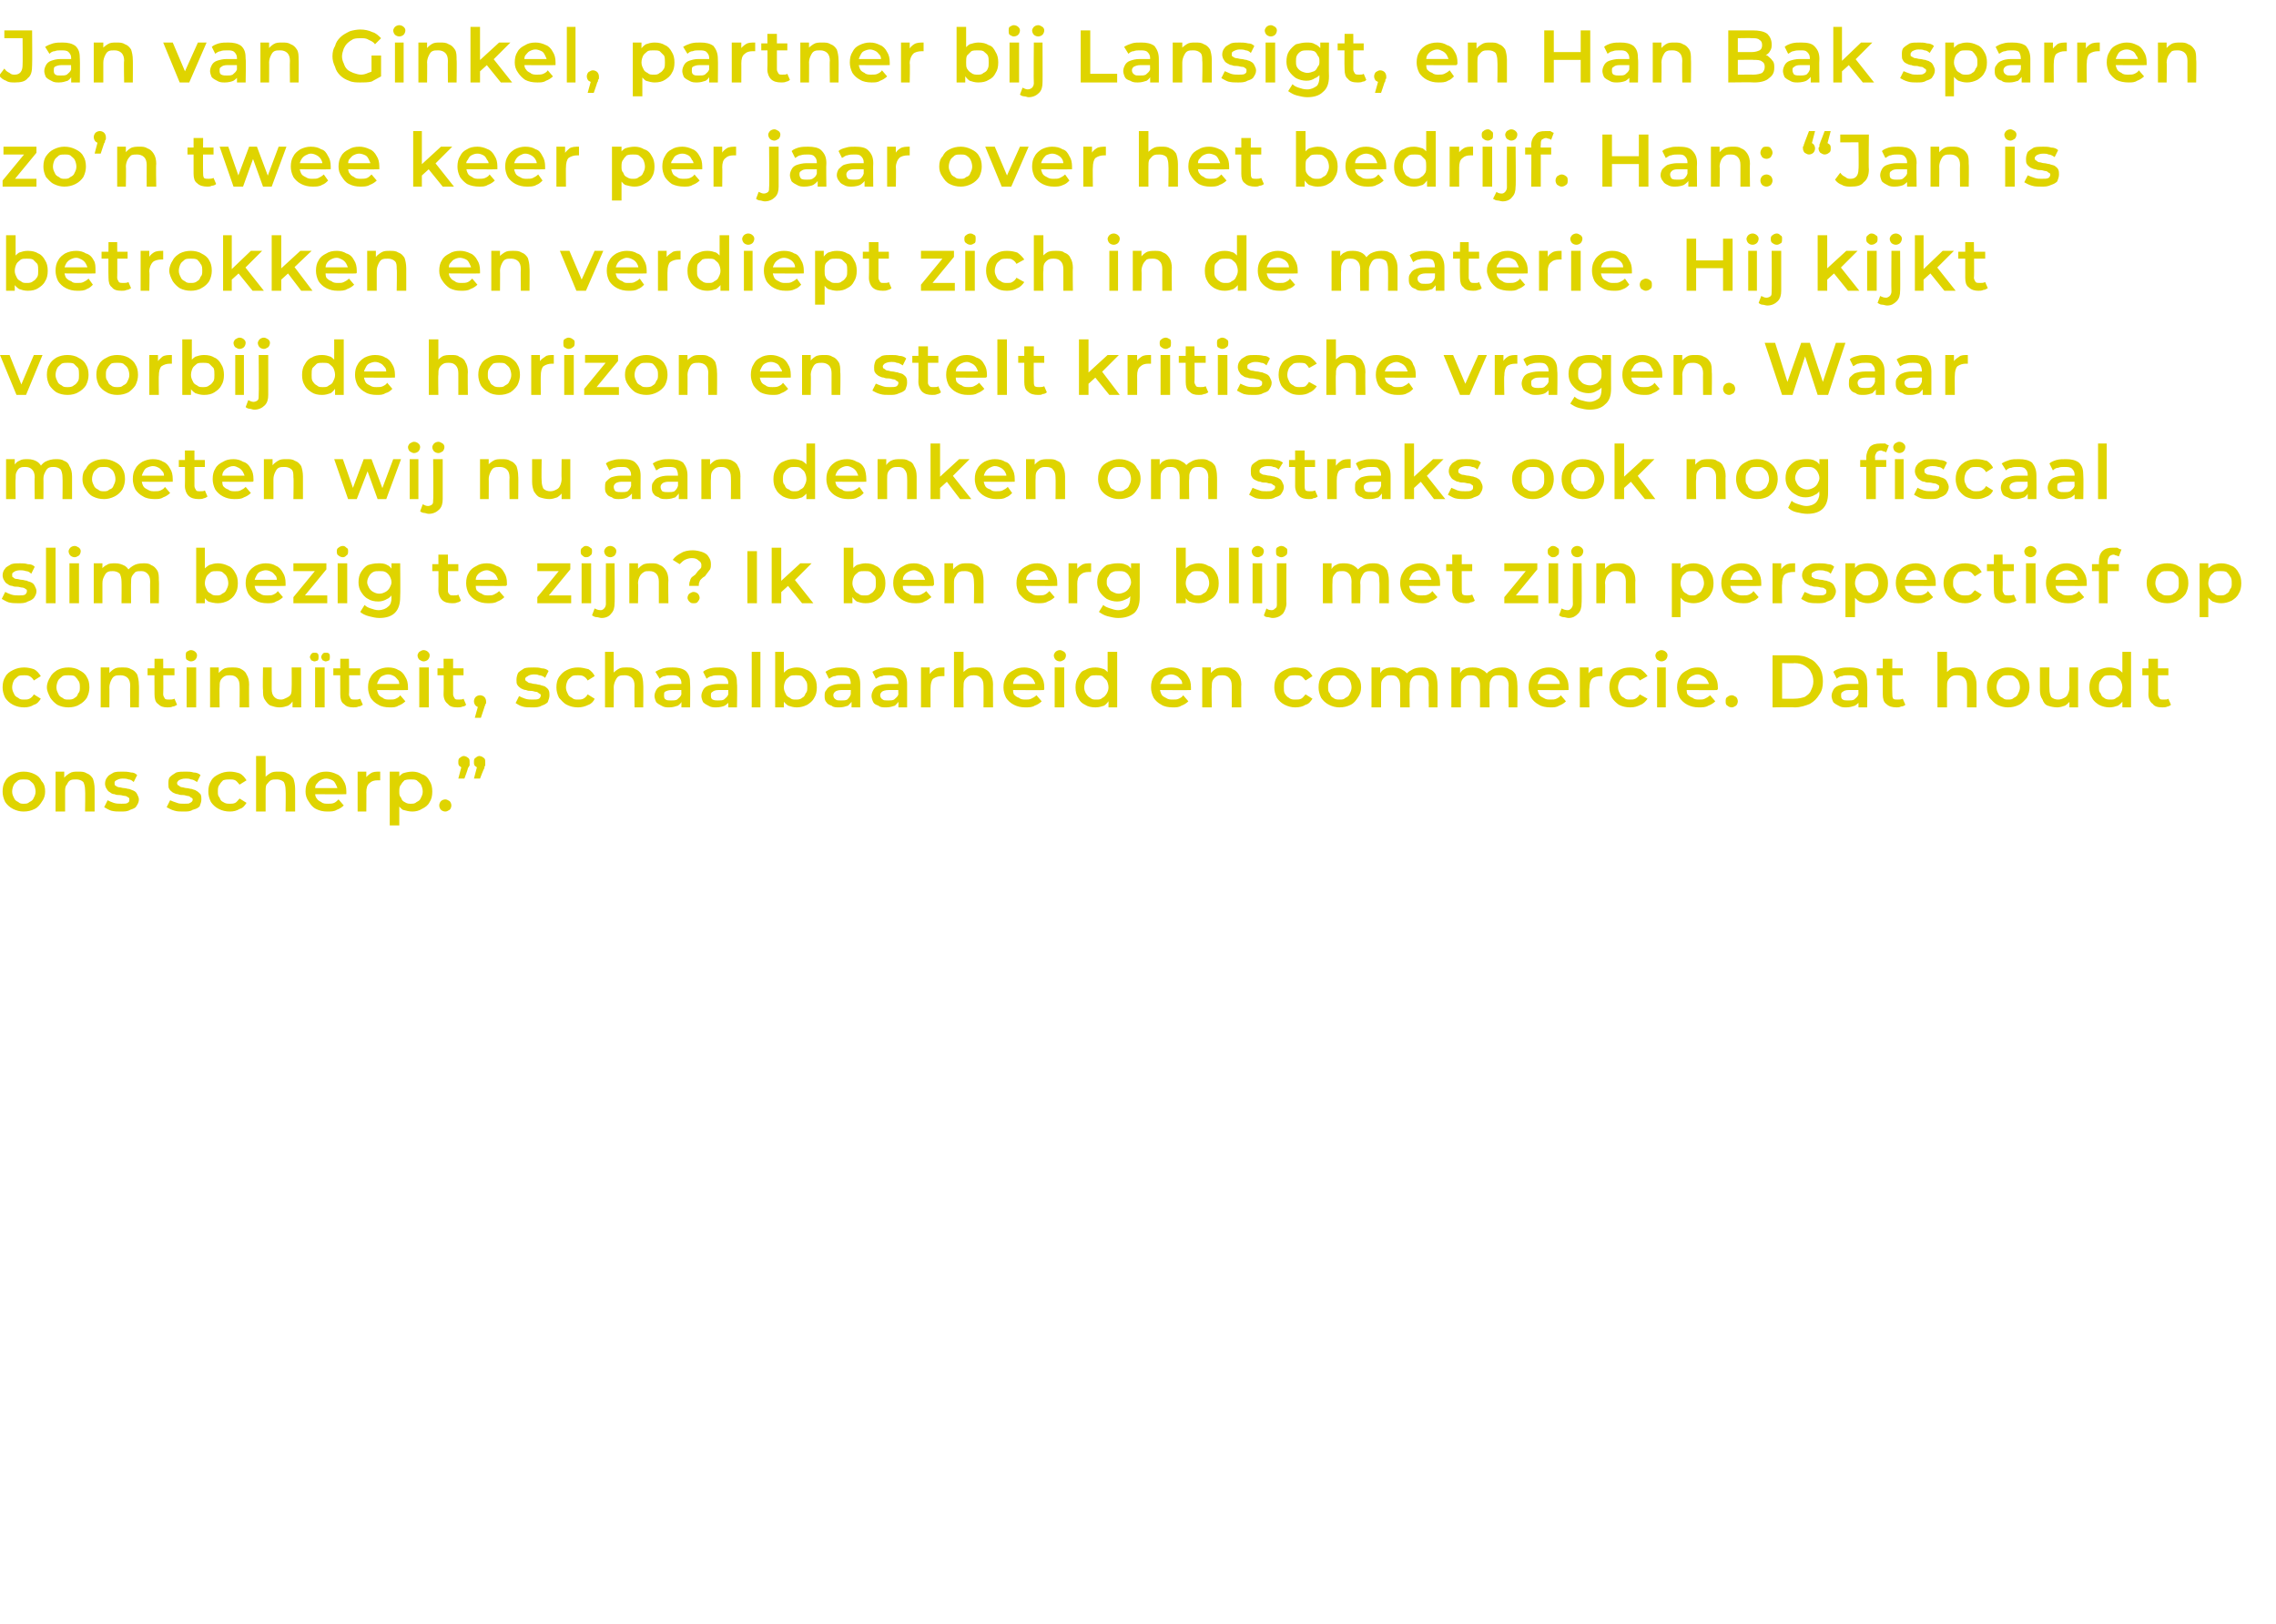
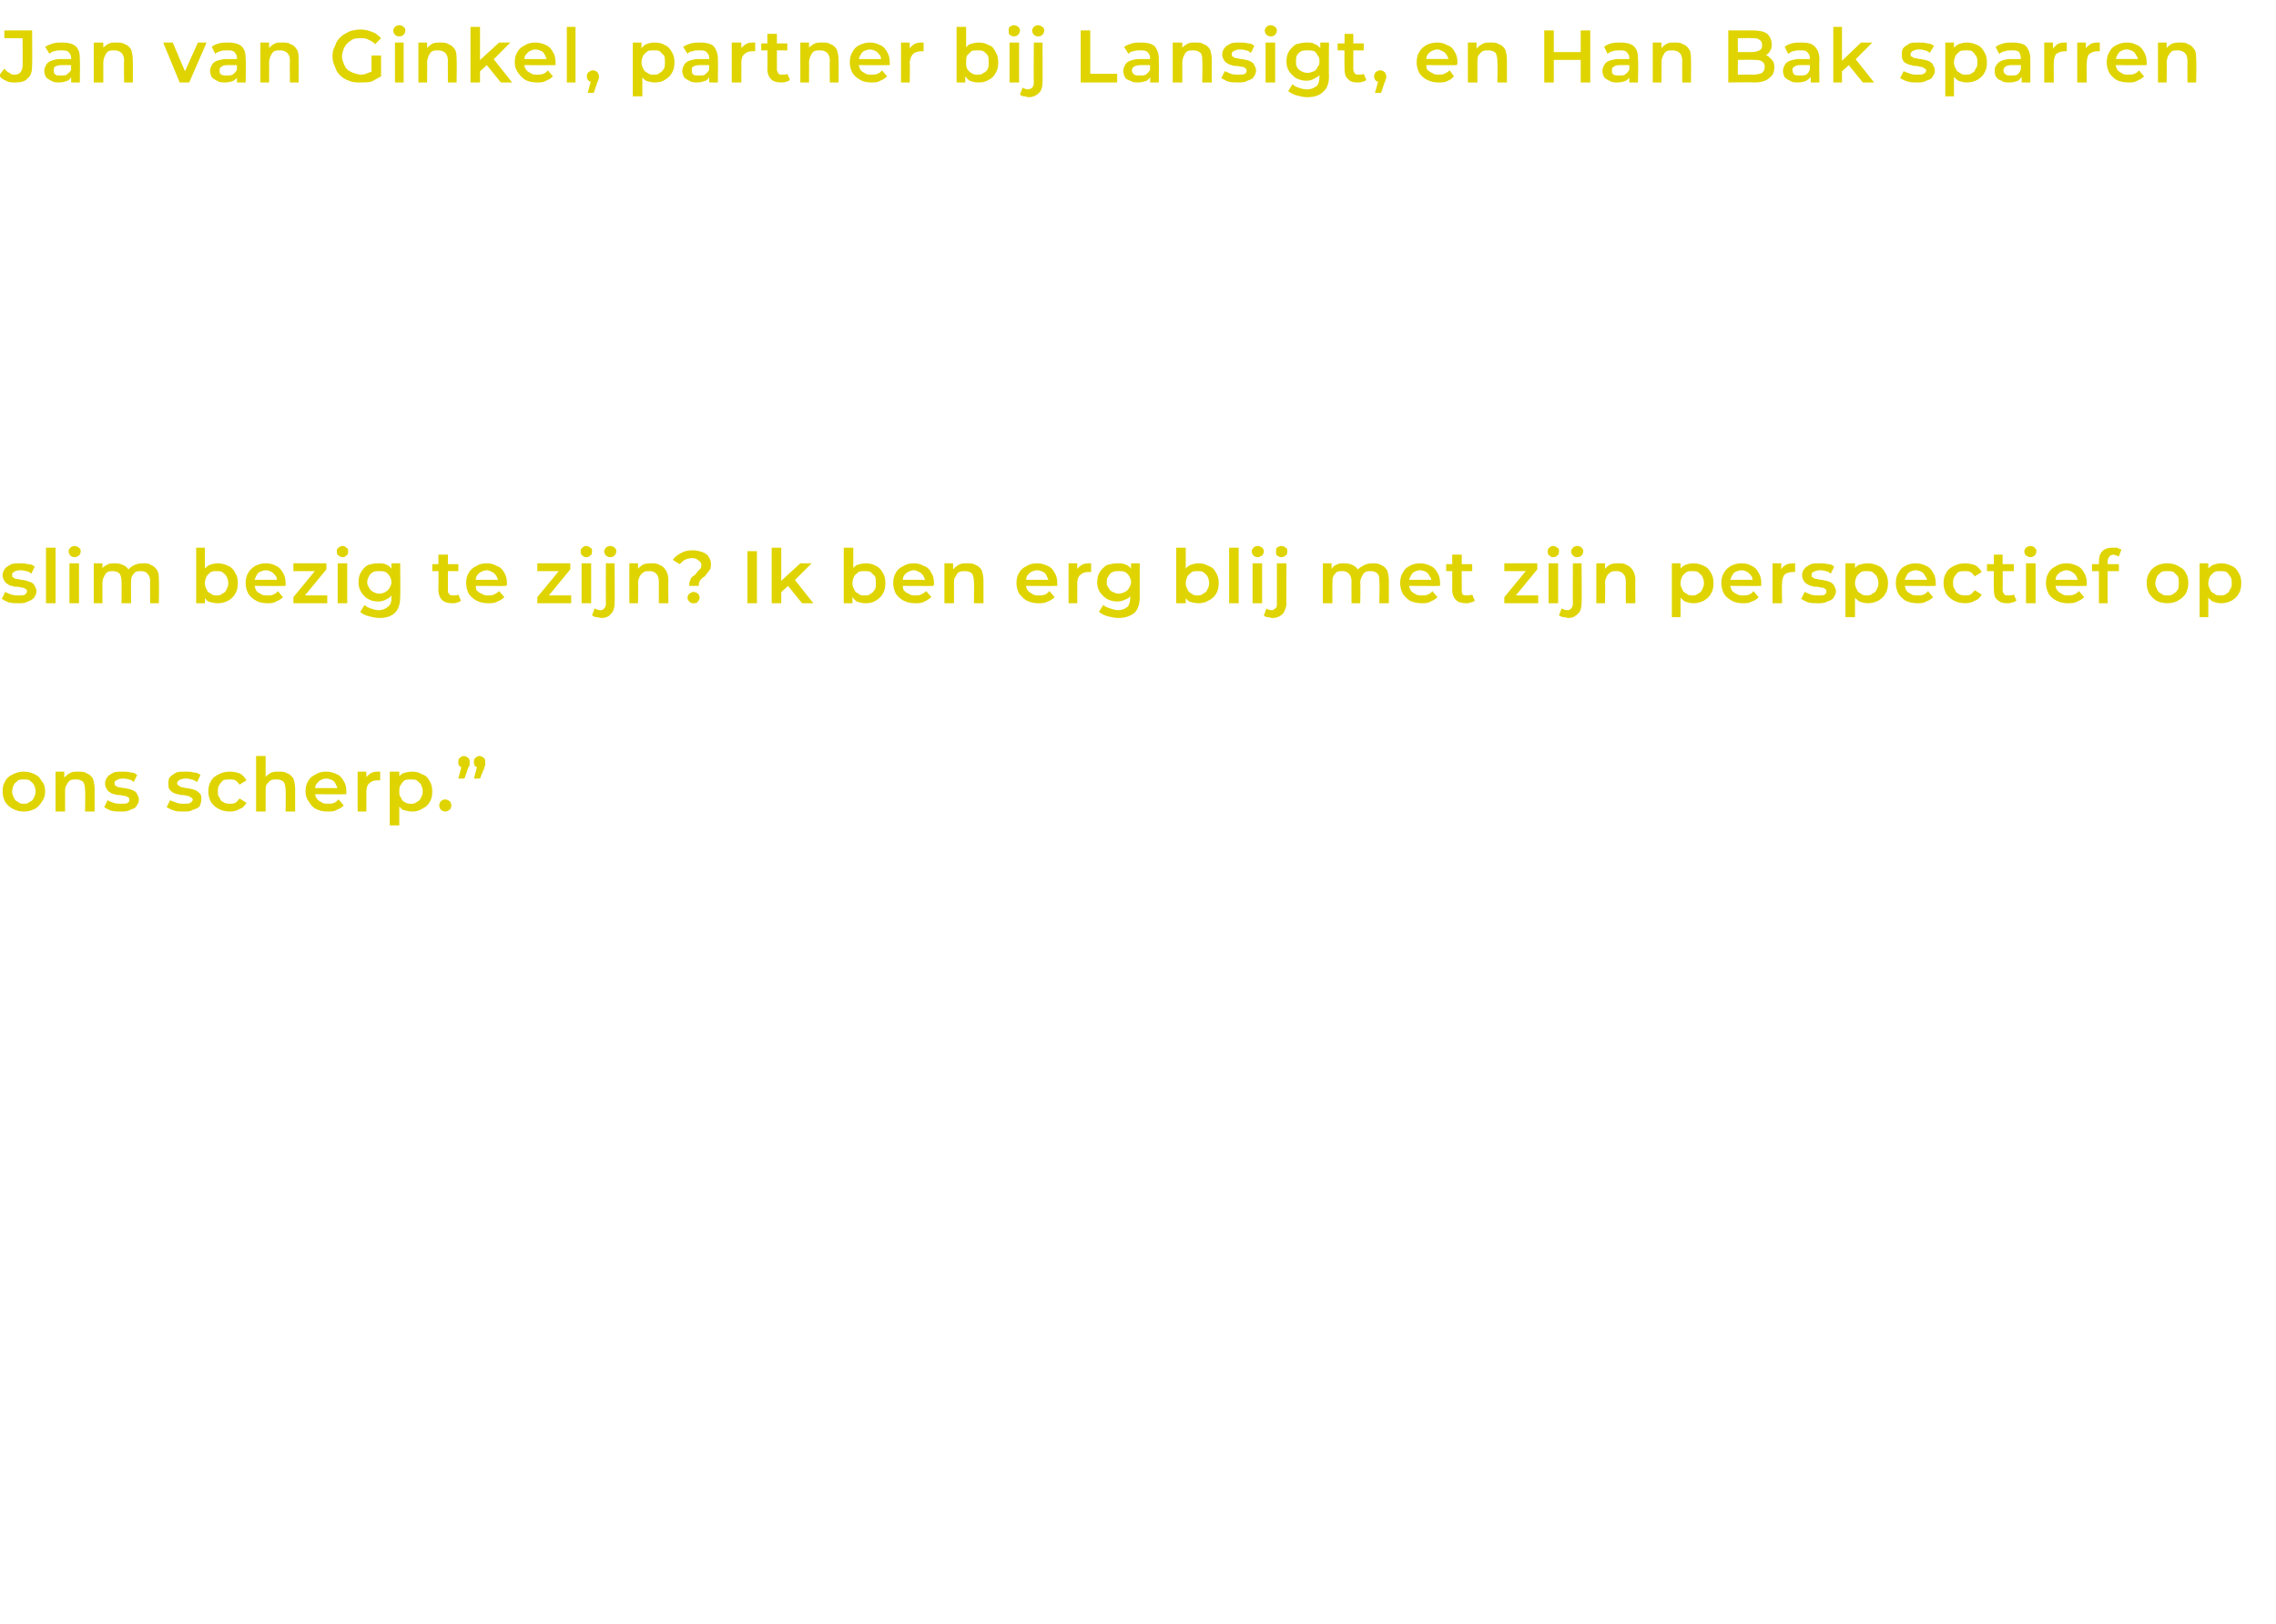
<svg xmlns="http://www.w3.org/2000/svg" version="1.1" width="262.2px" height="187.1px" viewBox="0 -1 262.2 187.1" style="top:-1px">
  <desc>Jan van Ginkel, partner bij Lansigt, en Han Bak sparren zo’n twee keer per jaar over het bedrijf. Han: “Jan is betrok...</desc>
  <defs />
  <g id="Polygon63339">
    <path d="m2.7 92.5c-.4 0-.8-.1-1.2-.3c-.4-.2-.7-.5-.9-.8c-.2-.4-.3-.8-.3-1.2c0-.5.1-.9.3-1.2c.2-.4.5-.6.9-.8c.4-.2.8-.3 1.2-.3c.5 0 .9.1 1.3.3c.4.2.6.4.8.8c.3.3.4.7.4 1.2c0 .4-.1.8-.4 1.2c-.2.3-.4.6-.8.8c-.4.2-.8.3-1.3.3zm0-.9c.3 0 .5 0 .7-.2c.2-.1.4-.2.5-.5c.1-.2.2-.4.2-.7c0-.3-.1-.6-.2-.8c-.1-.2-.3-.3-.5-.5c-.2-.1-.4-.1-.7-.1c-.2 0-.4 0-.6.1c-.2.2-.4.3-.5.5c-.1.2-.2.5-.2.8c0 .3.1.5.2.7c.1.3.3.4.5.5c.2.2.4.2.6.2zM9 87.9c.4 0 .7 0 1 .2c.3.1.5.3.7.6c.1.3.2.7.2 1.2v2.6H9.8s.04-2.51 0-2.5c0-.4-.1-.7-.2-.9c-.2-.2-.5-.3-.8-.3c-.3 0-.5 0-.7.1c-.2.1-.3.3-.4.5c-.2.2-.2.5-.2.8v2.3H6.4v-4.6h1v1.2s-.13-.33-.1-.3c.1-.3.4-.5.7-.7c.3-.2.6-.2 1-.2zm4.9 4.6c-.4 0-.7 0-1.1-.1c-.3-.1-.6-.3-.8-.4l.4-.8c.2.1.4.2.7.3c.3.1.6.1.9.1c.3 0 .6 0 .7-.1c.2-.1.2-.2.2-.4c0-.1 0-.2-.1-.2c-.1-.1-.3-.2-.4-.2c-.2 0-.4-.1-.6-.1c-.2 0-.4 0-.6-.1c-.2 0-.4-.1-.5-.2c-.2-.1-.3-.2-.4-.4c-.1-.1-.2-.4-.2-.6c0-.3.1-.6.3-.8c.1-.2.4-.3.7-.5c.3-.1.6-.1 1-.1c.3 0 .6 0 1 .1c.3 0 .5.1.7.3l-.4.8c-.2-.2-.4-.3-.6-.3c-.2-.1-.5-.1-.7-.1c-.3 0-.5.1-.7.2c-.2.1-.2.2-.2.3c0 .2 0 .3.1.3c.1.1.3.2.4.2c.2 0 .4.1.6.1c.2 0 .4.1.6.1c.2.1.3.1.5.2c.2.1.3.2.4.4c.1.2.2.4.2.6c0 .3-.1.5-.3.8c-.1.2-.4.3-.7.4c-.3.2-.7.2-1.1.2zm7.2 0c-.3 0-.7 0-1-.1c-.4-.1-.7-.3-.9-.4l.4-.8c.2.1.5.2.8.3c.2.1.5.1.8.1c.4 0 .6 0 .7-.1c.2-.1.3-.2.3-.4c0-.1-.1-.2-.2-.2c-.1-.1-.2-.2-.4-.2c-.1 0-.3-.1-.5-.1c-.2 0-.4 0-.6-.1c-.2 0-.4-.1-.6-.2c-.1-.1-.3-.2-.4-.4c-.1-.1-.1-.4-.1-.6c0-.3 0-.6.2-.8c.2-.2.4-.3.7-.5c.3-.1.7-.1 1.1-.1c.3 0 .6 0 .9.1c.3 0 .6.1.8.3l-.4.8c-.3-.2-.5-.3-.7-.3c-.2-.1-.4-.1-.6-.1c-.4 0-.6.1-.8.2c-.1.1-.2.2-.2.3c0 .2.1.3.2.3c.1.1.2.2.4.2c.1 0 .3.1.5.1c.2 0 .4.1.6.1c.2.1.4.1.5.2c.2.1.3.2.5.4c.1.2.1.4.1.6c0 .3-.1.5-.2.8c-.2.2-.4.3-.8.4c-.3.2-.6.2-1.1.2zm5.4 0c-.5 0-.9-.1-1.3-.3c-.4-.2-.7-.5-.9-.8c-.2-.4-.3-.8-.3-1.2c0-.5.1-.9.3-1.2c.2-.4.5-.6.9-.8c.4-.2.8-.3 1.3-.3c.4 0 .8.1 1.1.2c.4.2.6.5.8.8l-.8.5c-.2-.2-.3-.4-.5-.5c-.2-.1-.4-.1-.6-.1c-.3 0-.5 0-.8.1c-.2.2-.3.3-.4.5c-.2.2-.2.5-.2.8c0 .3 0 .5.2.7c.1.3.2.4.4.5c.3.2.5.2.8.2c.2 0 .4 0 .6-.1c.2-.1.3-.3.5-.5l.8.5c-.2.3-.4.6-.8.7c-.3.2-.7.3-1.1.3zm5.6-4.6c.4 0 .7 0 1 .2c.3.1.5.3.7.6c.1.3.2.7.2 1.2v2.6h-1.1s.04-2.51 0-2.5c0-.4-.1-.7-.2-.9c-.2-.2-.5-.3-.8-.3c-.3 0-.5 0-.7.1c-.2.1-.3.3-.5.5c-.1.2-.1.5-.1.8v2.3h-1.1v-6.4h1.1v3s-.24-.33-.2-.3c.1-.3.4-.5.7-.7c.3-.2.6-.2 1-.2zm5.6 4.6c-.5 0-.9-.1-1.3-.3c-.4-.2-.6-.5-.8-.8c-.3-.4-.4-.8-.4-1.2c0-.5.1-.9.3-1.2c.2-.4.5-.6.9-.8c.3-.2.7-.3 1.2-.3c.4 0 .8.1 1.2.3c.3.1.6.4.8.8c.2.3.3.7.3 1.2v.3c-.04.03-3.8 0-3.8 0v-.7h3.2s-.41.24-.4.2c0-.2-.1-.4-.2-.6c-.1-.2-.2-.4-.4-.5c-.2-.1-.5-.2-.7-.2c-.3 0-.5.1-.7.2c-.2.1-.3.3-.5.5c-.1.2-.1.4-.1.7v.1c0 .3 0 .6.2.8c.1.2.3.3.5.4c.2.2.5.2.8.2c.2 0 .5 0 .7-.1c.2-.1.3-.2.5-.4l.6.7c-.2.2-.5.4-.8.5c-.3.2-.7.2-1.1.2zm3.5 0v-4.6h1v1.3s-.15-.4-.2-.4c.2-.3.4-.5.7-.7c.3-.2.6-.2 1.1-.2v1h-.3c-.4 0-.7.1-.9.3c-.3.2-.4.6-.4 1.1c.02-.04 0 2.2 0 2.2h-1zm6.3 0c-.4 0-.7-.1-1.1-.2c-.3-.2-.5-.5-.7-.8c-.2-.4-.2-.8-.2-1.3c0-.5 0-1 .2-1.3c.2-.4.4-.6.7-.8c.3-.1.7-.2 1.1-.2c.4 0 .8.1 1.1.3c.4.1.7.4.9.8c.2.3.3.7.3 1.2c0 .5-.1.9-.3 1.2c-.2.4-.5.6-.9.8c-.3.2-.7.3-1.1.3zm-2.6 1.6v-6.2h1.1v1.1l-.1 1.2l.1 1.2v2.7h-1.1zm2.4-2.5c.3 0 .5 0 .7-.2c.2-.1.4-.2.5-.5c.1-.2.2-.4.2-.7c0-.3-.1-.6-.2-.8c-.1-.2-.3-.3-.5-.5c-.2-.1-.4-.1-.7-.1c-.2 0-.4 0-.7.1c-.2.2-.3.3-.4.5c-.2.2-.2.5-.2.8c0 .3 0 .5.2.7c.1.3.2.4.4.5c.3.2.5.2.7.2zm4 .9c-.2 0-.4-.1-.5-.2c-.1-.1-.2-.3-.2-.5c0-.2.1-.4.2-.5c.1-.1.3-.2.5-.2c.2 0 .3.1.5.2c.1.1.2.3.2.5c0 .2-.1.4-.2.5c-.2.1-.3.2-.5.2zm1.5-3.8l.5-1.9s.16.68.2.7c-.2 0-.4-.1-.5-.2c-.2-.1-.2-.3-.2-.5c0-.2 0-.4.2-.5c.1-.1.3-.2.4-.2c.2 0 .4.1.5.2c.2.1.2.3.2.5v.4c-.1.1-.1.2-.2.3c.05.02-.4 1.2-.4 1.2h-.7zm1.8 0l.5-1.9s.16.68.2.7c-.2 0-.4-.1-.5-.2c-.2-.1-.2-.3-.2-.5c0-.2 0-.4.2-.5c.1-.1.3-.2.4-.2c.2 0 .4.1.5.2c.2.1.2.3.2.5v.4c-.1.1-.1.2-.1.3c-.05.02-.5 1.2-.5 1.2h-.7z" stroke="none" fill="#dfd400" />
  </g>
  <g id="Polygon63338">
-     <path d="m2.8 80.5c-.5 0-.9-.1-1.3-.3c-.4-.2-.7-.5-.9-.8c-.2-.4-.3-.8-.3-1.2c0-.5.1-.9.3-1.2c.2-.4.5-.6.9-.8c.4-.2.8-.3 1.3-.3c.4 0 .8.1 1.1.2c.4.2.6.5.8.8l-.8.5c-.1-.2-.3-.4-.5-.5c-.2-.1-.4-.1-.6-.1c-.3 0-.5 0-.7.1c-.2.2-.4.3-.5.5c-.1.2-.2.5-.2.8c0 .3.1.5.2.7c.1.3.3.4.5.5c.2.2.4.2.7.2c.2 0 .4 0 .6-.1c.2-.1.4-.3.5-.5l.8.5c-.2.3-.4.6-.8.7c-.3.2-.7.3-1.1.3zm5.1 0c-.5 0-.9-.1-1.3-.3c-.3-.2-.6-.5-.8-.8c-.2-.4-.4-.8-.4-1.2c0-.5.2-.9.4-1.2c.2-.4.5-.6.8-.8c.4-.2.8-.3 1.3-.3c.4 0 .9.1 1.2.3c.4.2.7.4.9.8c.2.3.3.7.3 1.2c0 .4-.1.8-.3 1.2c-.2.3-.5.6-.9.8c-.3.2-.8.3-1.2.3zm0-.9c.2 0 .5 0 .7-.2c.2-.1.3-.2.4-.5c.2-.2.2-.4.2-.7c0-.3 0-.6-.2-.8c-.1-.2-.2-.3-.4-.5c-.2-.1-.5-.1-.7-.1c-.3 0-.5 0-.7.1c-.2.2-.4.3-.5.5c-.1.2-.2.5-.2.8c0 .3.1.5.2.7c.1.3.3.4.5.5c.2.2.4.2.7.2zm6.2-3.7c.4 0 .7 0 1 .2c.3.1.5.3.7.6c.1.3.2.7.2 1.2c.03-.04 0 2.6 0 2.6h-1s-.03-2.51 0-2.5c0-.4-.1-.7-.3-.9c-.2-.2-.5-.3-.8-.3c-.3 0-.5 0-.7.1c-.2.1-.3.3-.4.5c-.1.2-.2.5-.2.8c.02-.04 0 2.3 0 2.3h-1v-4.6h1v1.2l-.2-.3c.2-.3.4-.5.7-.7c.3-.2.6-.2 1-.2zm5.2 4.6c-.5 0-.8-.1-1.1-.4c-.3-.2-.4-.6-.4-1.1c-.02-.01 0-4.1 0-4.1h1s.04 4.06 0 4.1c0 .2.1.3.2.5c.1.1.3.1.5.1c.2 0 .4 0 .6-.1l.3.7c-.2.1-.3.2-.5.2c-.2.1-.4.1-.6.1zM17 76.8v-.8h3.1v.8H17zm4.5 3.7v-4.6h1.1v4.6h-1.1zm.5-5.3c-.2 0-.3-.1-.5-.2c-.1-.1-.1-.3-.1-.5c0-.1 0-.3.1-.4c.2-.1.3-.2.5-.2c.2 0 .4.1.5.2c.1.1.2.2.2.4c0 .2-.1.4-.2.5c-.1.1-.3.2-.5.2zm4.8.7c.3 0 .7 0 1 .2c.2.1.5.3.6.6c.2.3.3.7.3 1.2c-.02-.04 0 2.6 0 2.6h-1.1s.02-2.51 0-2.5c0-.4-.1-.7-.3-.9c-.2-.2-.4-.3-.8-.3c-.2 0-.4 0-.6.1c-.2.1-.4.3-.5.5c-.1.2-.1.5-.1.8c-.03-.04 0 2.3 0 2.3h-1.1v-4.6h1v1.2s-.16-.33-.2-.3c.2-.3.4-.5.7-.7c.3-.2.7-.2 1.1-.2zm5.4 4.6c-.4 0-.7-.1-1-.2c-.3-.1-.5-.4-.7-.7c-.2-.3-.2-.6-.2-1.1c-.05.01 0-2.6 0-2.6h1s.01 2.47 0 2.5c0 .4.1.7.3.9c.2.2.4.3.8.3c.2 0 .4-.1.6-.2c.2-.1.4-.2.5-.4c.1-.2.1-.5.1-.8c.02.01 0-2.3 0-2.3h1.1v4.6h-1v-1.3s.15.41.1.4c-.1.3-.3.5-.6.7c-.3.1-.6.2-1 .2zm4.1 0v-4.6h1.1v4.6h-1.1zm1.2-5.3c-.1 0-.2-.1-.3-.1c-.1-.1-.2-.3-.2-.4c0-.1.1-.3.2-.4c.1-.1.2-.1.3-.1c.2 0 .3 0 .4.1c.1.1.1.2.1.4c0 .1 0 .3-.1.4c-.1 0-.2.1-.4.1zm-1.3 0c-.1 0-.2-.1-.3-.1c-.1-.1-.2-.3-.2-.4c0-.1.1-.3.2-.4c.1-.1.2-.1.3-.1c.2 0 .3 0 .4.1c.1.1.1.2.1.4c0 .1 0 .3-.1.4c-.1 0-.2.1-.4.1zm4.5 5.3c-.5 0-.8-.1-1.1-.4c-.3-.2-.4-.6-.4-1.1c-.02-.01 0-4.1 0-4.1h1s.05 4.06 0 4.1c0 .2.1.3.2.5c.1.1.3.1.5.1c.2 0 .4 0 .6-.1l.3.7c-.2.1-.3.2-.5.2c-.2.1-.4.1-.6.1zm-2.3-3.7v-.8h3.1v.8h-3.1zm6.5 3.7c-.5 0-1-.1-1.3-.3c-.4-.2-.7-.5-.9-.8c-.2-.4-.3-.8-.3-1.2c0-.5.1-.9.3-1.2c.2-.4.5-.6.8-.8c.4-.2.8-.3 1.2-.3c.5 0 .9.1 1.2.3c.3.1.6.4.8.8c.2.3.3.7.3 1.2v.3c0 .03-3.8 0-3.8 0v-.7h3.2s-.38.24-.4.2c0-.2 0-.4-.1-.6c-.2-.2-.3-.4-.5-.5c-.2-.1-.4-.2-.7-.2c-.2 0-.5.1-.7.2c-.2.1-.3.3-.4.5c-.1.2-.2.4-.2.7v.1c0 .3.1.6.2.8c.1.2.3.3.5.4c.2.2.5.2.8.2c.3 0 .5 0 .7-.1c.2-.1.4-.2.5-.4l.6.7c-.2.2-.5.4-.8.5c-.3.2-.6.2-1 .2zm3.4 0v-4.6h1.1v4.6h-1.1zm.5-5.3c-.2 0-.3-.1-.5-.2c-.1-.1-.2-.3-.2-.5c0-.1.1-.3.2-.4c.2-.1.3-.2.5-.2c.2 0 .4.1.5.2c.1.1.2.2.2.4c0 .2-.1.4-.2.5c-.1.1-.3.2-.5.2zm3.9 5.3c-.5 0-.9-.1-1.1-.4c-.3-.2-.5-.6-.5-1.1c.04-.01 0-4.1 0-4.1h1.1v4.1c0 .2.1.3.2.5c.1.1.2.1.4.1c.3 0 .5 0 .6-.1l.3.7c-.1.1-.2.2-.4.2c-.2.1-.4.1-.6.1zm-2.3-3.7v-.8h3v.8h-3zm4.3 4.9l.5-1.8l.1.6c-.2 0-.4-.1-.5-.2c-.1-.1-.2-.3-.2-.5c0-.2.1-.4.2-.5c.1-.1.3-.2.5-.2c.2 0 .4.1.5.2c.1.1.2.3.2.5v.2c0 .1-.1.1-.1.2c0 .1-.1.2-.1.3l-.4 1.2h-.7zm6.6-1.2c-.4 0-.8 0-1.1-.1c-.4-.1-.6-.3-.8-.4l.4-.8c.2.1.4.2.7.3c.3.1.6.1.8.1c.4 0 .6 0 .8-.1c.1-.1.2-.2.2-.4c0-.1-.1-.2-.2-.2c-.1-.1-.2-.2-.4-.2c-.1 0-.3-.1-.5-.1c-.2 0-.4 0-.6-.1c-.2 0-.4-.1-.6-.2c-.1-.1-.3-.2-.4-.4c-.1-.1-.1-.4-.1-.6c0-.3.1-.6.2-.8c.2-.2.4-.3.7-.5c.3-.1.7-.1 1.1-.1c.3 0 .6 0 .9.1c.3 0 .6.1.8.3l-.4.8c-.2-.2-.5-.3-.7-.3c-.2-.1-.4-.1-.6-.1c-.3 0-.6.1-.7.2c-.2.1-.3.2-.3.3c0 .2.1.3.2.3c.1.1.2.2.4.2c.1 0 .3.1.5.1c.2 0 .4.1.6.1c.2.1.4.1.6.2c.1.1.3.2.4.4c.1.2.1.4.1.6c0 .3-.1.5-.2.8c-.2.2-.4.3-.7.4c-.3.2-.7.2-1.1.2zm5.3 0c-.5 0-.9-.1-1.3-.3c-.4-.2-.6-.5-.9-.8c-.2-.4-.3-.8-.3-1.2c0-.5.1-.9.3-1.2c.3-.4.5-.6.9-.8c.4-.2.8-.3 1.3-.3c.4 0 .8.1 1.2.2c.3.2.6.5.7.8l-.8.5c-.1-.2-.3-.4-.5-.5c-.2-.1-.4-.1-.6-.1c-.3 0-.5 0-.7.1c-.2.2-.4.3-.5.5c-.1.2-.2.5-.2.8c0 .3.1.5.2.7c.1.3.3.4.5.5c.2.2.4.2.7.2c.2 0 .4 0 .6-.1c.2-.1.4-.3.5-.5l.8.5c-.1.3-.4.6-.7.7c-.4.2-.8.3-1.2.3zm5.6-4.6c.4 0 .7 0 1 .2c.3.1.5.3.7.6c.1.3.2.7.2 1.2c.03-.04 0 2.6 0 2.6h-1s-.03-2.51 0-2.5c0-.4-.1-.7-.3-.9c-.2-.2-.5-.3-.8-.3c-.3 0-.5 0-.7.1c-.2.1-.3.3-.4.5c-.1.2-.2.5-.2.8c.02-.04 0 2.3 0 2.3h-1v-6.4h1v3l-.2-.3c.1-.3.4-.5.7-.7c.3-.2.6-.2 1-.2zm6.3 4.6v-1.2s-.03-1.56 0-1.6c0-.3-.1-.5-.3-.7c-.2-.2-.5-.2-.9-.2c-.2 0-.5 0-.7.1c-.3 0-.5.2-.6.3l-.5-.8c.3-.2.6-.3.9-.4c.4-.1.7-.1 1.1-.1c.6 0 1.1.1 1.5.4c.4.4.5.8.5 1.5c.03 0 0 2.7 0 2.7h-1zm-1.4 0c-.3 0-.6 0-.9-.2c-.2-.1-.4-.2-.6-.4c-.1-.2-.2-.5-.2-.7c0-.3.1-.5.2-.7c.1-.2.3-.4.6-.5c.3-.1.6-.2 1.1-.2h1.3v.7h-1.2c-.4 0-.6.1-.8.2c-.1.1-.1.2-.1.4c0 .2 0 .4.2.5c.1.1.4.1.6.1c.3 0 .5 0 .7-.1c.2-.2.4-.3.5-.6l.1.7c-.1.2-.2.4-.5.6c-.3.1-.6.2-1 .2zm6.8 0v-2.8c0-.3-.1-.5-.3-.7c-.2-.2-.5-.2-.8-.2c-.3 0-.6 0-.8.1c-.2 0-.5.2-.6.3l-.4-.8c.2-.2.5-.3.8-.4c.4-.1.7-.1 1.1-.1c.6 0 1.1.1 1.5.4c.4.4.5.8.5 1.5c.05 0 0 2.7 0 2.7h-1zm-1.4 0c-.3 0-.6 0-.9-.2c-.2-.1-.4-.2-.6-.4c-.1-.2-.2-.5-.2-.7c0-.3.1-.5.2-.7c.1-.2.3-.4.6-.5c.3-.1.7-.2 1.1-.2h1.3v.7h-1.2c-.4 0-.6.1-.7.2c-.2.1-.2.2-.2.4c0 .2 0 .4.2.5c.2.1.4.1.6.1c.3 0 .5 0 .7-.1c.2-.2.4-.3.5-.6l.2.7c-.1.2-.3.4-.6.6c-.2.1-.6.2-1 .2zm4.1 0v-6.4h1v6.4h-1zm5.2 0c-.4 0-.7-.1-1-.2c-.3-.2-.6-.5-.7-.8c-.2-.4-.3-.8-.3-1.3c0-.5.1-1 .3-1.3c.1-.4.4-.6.7-.8c.3-.1.6-.2 1-.2c.4 0 .8.1 1.2.3c.3.1.6.4.8.8c.2.3.3.7.3 1.2c0 .5-.1.9-.3 1.2c-.2.4-.5.6-.8.8c-.4.2-.8.3-1.2.3zm-2.5 0v-6.4h1v6.4h-1zm2.4-.9c.2 0 .5 0 .7-.2c.2-.1.3-.2.4-.5c.2-.2.2-.4.2-.7c0-.3 0-.6-.2-.8c-.1-.2-.2-.3-.4-.5c-.2-.1-.5-.1-.7-.1c-.3 0-.5 0-.7.1c-.2.2-.4.3-.5.5c-.1.2-.2.5-.2.8c0 .3.1.5.2.7c.1.3.3.4.5.5c.2.2.4.2.7.2zm6.4.9v-1l-.1-.2s.04-1.56 0-1.6c0-.3-.1-.5-.2-.7c-.2-.2-.5-.2-.9-.2c-.2 0-.5 0-.7.1c-.3 0-.5.2-.7.3l-.4-.8c.3-.2.5-.3.9-.4c.3-.1.7-.1 1-.1c.7 0 1.2.1 1.6.4c.3.4.5.8.5 1.5v2.7h-1zm-1.4 0c-.4 0-.7 0-.9-.2c-.3-.1-.5-.2-.6-.4c-.2-.2-.2-.5-.2-.7c0-.3 0-.5.2-.7c.1-.2.3-.4.6-.5c.2-.1.6-.2 1.1-.2h1.3v.7h-1.3c-.3 0-.6.1-.7.2c-.1.1-.2.2-.2.4c0 .2.1.4.3.5c.1.1.3.1.6.1c.3 0 .5 0 .7-.1c.2-.2.3-.3.4-.6l.2.7c-.1.2-.3.4-.5.6c-.3.1-.6.2-1 .2zm6.8 0v-1.2s-.05-1.56 0-1.6c0-.3-.1-.5-.3-.7c-.2-.2-.5-.2-.9-.2c-.2 0-.5 0-.7.1c-.3 0-.5.2-.7.3l-.4-.8c.3-.2.6-.3.9-.4c.3-.1.7-.1 1-.1c.7 0 1.2.1 1.6.4c.3.4.5.8.5 1.5v2.7h-1zm-1.4 0c-.4 0-.7 0-.9-.2c-.3-.1-.5-.2-.6-.4c-.1-.2-.2-.5-.2-.7c0-.3.1-.5.2-.7c.1-.2.3-.4.6-.5c.3-.1.6-.2 1.1-.2h1.3v.7h-1.2c-.4 0-.7.1-.8.2c-.1.1-.2.2-.2.4c0 .2.1.4.3.5c.1.1.3.1.6.1c.3 0 .5 0 .7-.1c.2-.2.4-.3.5-.6l.1.7c-.1.2-.3.4-.5.6c-.3.1-.6.2-1 .2zm4 0v-4.6h1v1.3s-.08-.4-.1-.4c.2-.3.4-.5.7-.7c.3-.2.6-.2 1.1-.2v1h-.3c-.4 0-.7.1-1 .3c-.2.2-.3.6-.3 1.1c-.01-.04 0 2.2 0 2.2h-1.1zm6.4-4.6c.4 0 .7 0 1 .2c.2.1.5.3.6.6c.2.3.3.7.3 1.2c-.02-.04 0 2.6 0 2.6h-1.1s.02-2.51 0-2.5c0-.4-.1-.7-.3-.9c-.2-.2-.4-.3-.8-.3c-.2 0-.4 0-.6.1c-.2.1-.4.3-.5.5c-.1.2-.1.5-.1.8c-.03-.04 0 2.3 0 2.3h-1.1v-6.4h1.1v3s-.25-.33-.3-.3c.2-.3.4-.5.7-.7c.3-.2.7-.2 1.1-.2zm5.6 4.6c-.5 0-.9-.1-1.3-.3c-.4-.2-.7-.5-.9-.8c-.2-.4-.3-.8-.3-1.2c0-.5.1-.9.3-1.2c.2-.4.5-.6.9-.8c.3-.2.7-.3 1.2-.3c.4 0 .8.1 1.2.3c.3.1.6.4.8.8c.2.3.3.7.3 1.2v.2s0 .1-.1.1c.05.03-3.7 0-3.7 0v-.7h3.2s-.43.24-.4.2c0-.2-.1-.4-.2-.6c-.1-.2-.3-.4-.5-.5c-.1-.1-.4-.2-.6-.2c-.3 0-.5.1-.7.2c-.2.1-.4.3-.5.5c-.1.2-.1.4-.1.7v.1c0 .3 0 .6.1.8c.2.2.3.3.6.4c.2.2.5.2.8.2c.2 0 .4 0 .6-.1c.2-.1.4-.2.6-.4l.6.7c-.2.2-.5.4-.8.5c-.3.2-.7.2-1.1.2zm3.4 0v-4.6h1.1v4.6h-1.1zm.6-5.3c-.2 0-.4-.1-.5-.2c-.1-.1-.2-.3-.2-.5c0-.1.1-.3.2-.4c.1-.1.3-.2.5-.2c.2 0 .3.1.5.2c.1.1.2.2.2.4c0 .2-.1.4-.2.5c-.2.1-.3.2-.5.2zm4.1 5.3c-.5 0-.9-.1-1.2-.3c-.4-.2-.6-.4-.8-.8c-.2-.3-.3-.7-.3-1.2c0-.5.1-.9.3-1.2c.2-.4.4-.7.8-.8c.3-.2.7-.3 1.2-.3c.4 0 .7.1 1 .2c.3.2.5.4.7.8c.2.3.3.8.3 1.3c0 .5-.1.9-.3 1.3c-.2.3-.4.6-.7.8c-.3.1-.6.2-1 .2zm.1-.9c.3 0 .5 0 .7-.2c.2-.1.3-.2.5-.5c.1-.2.2-.4.2-.7c0-.3-.1-.6-.2-.8l-.5-.5c-.2-.1-.4-.1-.7-.1c-.3 0-.5 0-.7.1l-.5.5c-.1.2-.2.5-.2.8c0 .3.1.5.2.7c.2.3.3.4.5.5c.2.2.4.2.7.2zm1.4.9v-2.3l-.1-1.2v-2.9h1.1v6.4h-1zm7.4 0c-.5 0-1-.1-1.3-.3c-.4-.2-.7-.5-.9-.8c-.2-.4-.3-.8-.3-1.2c0-.5.1-.9.3-1.2c.2-.4.5-.6.8-.8c.4-.2.8-.3 1.2-.3c.5 0 .9.1 1.2.3c.3.1.6.4.8.8c.2.3.3.7.3 1.2v.3c0 .03-3.8 0-3.8 0v-.7h3.2s-.38.24-.4.2c0-.2 0-.4-.1-.6c-.2-.2-.3-.4-.5-.5c-.2-.1-.4-.2-.7-.2c-.2 0-.5.1-.7.2c-.2.1-.3.3-.4.5c-.1.2-.2.4-.2.7v.1c0 .3.1.6.2.8c.1.2.3.3.5.4c.3.2.5.2.8.2c.3 0 .5 0 .7-.1c.2-.1.4-.2.5-.4l.6.7c-.2.2-.5.4-.8.5c-.3.2-.6.2-1 .2zm6-4.6c.3 0 .7 0 .9.2c.3.1.5.3.7.6c.2.3.3.7.3 1.2c-.04-.04 0 2.6 0 2.6h-1.1V78c0-.4-.1-.7-.3-.9c-.2-.2-.4-.3-.8-.3c-.2 0-.5 0-.6.1c-.2.1-.4.3-.5.5c-.1.2-.1.5-.1.8c-.05-.04 0 2.3 0 2.3h-1.1v-4.6h1v1.2s-.18-.33-.2-.3c.2-.3.4-.5.7-.7c.3-.2.7-.2 1.1-.2zm8.1 4.6c-.4 0-.8-.1-1.2-.3c-.4-.2-.7-.5-.9-.8c-.2-.4-.3-.8-.3-1.2c0-.5.1-.9.3-1.2c.2-.4.5-.6.9-.8c.4-.2.8-.3 1.2-.3c.5 0 .9.1 1.2.2c.4.2.6.5.8.8l-.8.5c-.2-.2-.3-.4-.5-.5c-.2-.1-.4-.1-.7-.1c-.2 0-.5 0-.7.1l-.5.5c-.1.2-.1.5-.1.8c0 .3 0 .5.1.7c.2.3.3.4.5.5c.2.2.5.2.7.2c.3 0 .5 0 .7-.1c.2-.1.3-.3.5-.5l.8.5c-.2.3-.4.6-.8.7c-.3.2-.7.3-1.2.3zm5.1 0c-.4 0-.8-.1-1.2-.3c-.4-.2-.7-.5-.9-.8c-.2-.4-.3-.8-.3-1.2c0-.5.1-.9.3-1.2c.2-.4.5-.6.9-.8c.4-.2.8-.3 1.2-.3c.5 0 .9.1 1.3.3c.4.2.6.4.8.8c.3.3.4.7.4 1.2c0 .4-.1.8-.4 1.2c-.2.3-.4.6-.8.8c-.4.2-.8.3-1.3.3zm0-.9c.3 0 .5 0 .7-.2c.2-.1.4-.2.5-.5c.1-.2.2-.4.2-.7c0-.3-.1-.6-.2-.8c-.1-.2-.3-.3-.5-.5c-.2-.1-.4-.1-.7-.1c-.2 0-.5 0-.7.1c-.2.2-.3.3-.4.5c-.2.2-.2.5-.2.8c0 .3 0 .5.2.7c.1.3.2.4.4.5c.2.2.5.2.7.2zm9.5-3.7c.3 0 .6 0 .9.2c.3.1.5.3.7.6c.1.3.2.7.2 1.2c.02-.04 0 2.6 0 2.6h-1s-.04-2.51 0-2.5c0-.4-.1-.7-.3-.9c-.2-.2-.4-.3-.8-.3c-.2 0-.4 0-.6.1c-.2.1-.3.3-.4.5c-.1.2-.1.4-.1.8c-.04-.05 0 2.3 0 2.3h-1.1s-.01-2.51 0-2.5c0-.4-.1-.7-.3-.9c-.1-.2-.4-.3-.7-.3c-.3 0-.5 0-.6.1c-.2.1-.4.3-.5.5c-.1.2-.1.4-.1.8v2.3H158v-4.6h1v1.2s-.14-.33-.1-.3c.1-.3.3-.6.6-.7c.3-.2.7-.2 1-.2c.5 0 .8.1 1.1.3c.4.2.6.5.7.9l-.5-.1c.2-.4.4-.6.8-.8c.3-.2.7-.3 1.2-.3zm9.2 0c.3 0 .6 0 .9.2c.3.1.5.3.7.6c.1.3.2.7.2 1.2c.03-.04 0 2.6 0 2.6h-1s-.04-2.51 0-2.5c0-.4-.1-.7-.3-.9c-.2-.2-.4-.3-.8-.3c-.2 0-.4 0-.6.1c-.2.1-.3.3-.4.5c-.1.2-.1.4-.1.8c-.04-.05 0 2.3 0 2.3h-1.1V78c0-.4-.1-.7-.3-.9c-.1-.2-.4-.3-.7-.3c-.3 0-.5 0-.6.1c-.2.1-.4.3-.5.5c-.1.2-.1.4-.1.8v2.3h-1.1v-4.6h1v1.2s-.13-.33-.1-.3c.1-.3.3-.6.6-.7c.3-.2.7-.2 1-.2c.5 0 .8.1 1.1.3c.4.2.6.5.7.9l-.4-.1c.1-.4.3-.6.7-.8c.3-.2.7-.3 1.2-.3zm5.6 4.6c-.5 0-1-.1-1.3-.3c-.4-.2-.7-.5-.9-.8c-.2-.4-.3-.8-.3-1.2c0-.5.1-.9.3-1.2c.2-.4.5-.6.8-.8c.4-.2.8-.3 1.2-.3c.5 0 .9.1 1.2.3c.3.1.6.4.8.8c.2.3.3.7.3 1.2v.3c0 .03-3.8 0-3.8 0v-.7h3.2s-.38.24-.4.2c0-.2 0-.4-.1-.6c-.2-.2-.3-.4-.5-.5c-.2-.1-.4-.2-.7-.2c-.2 0-.5.1-.7.2c-.2.1-.3.3-.4.5c-.1.2-.2.4-.2.7v.1c0 .3.1.6.2.8c.1.2.3.3.5.4c.3.2.5.2.8.2c.3 0 .5 0 .7-.1c.2-.1.4-.2.5-.4l.6.7c-.2.2-.5.4-.8.5c-.3.2-.6.2-1 .2zm3.4 0v-4.6h1v1.3s-.12-.4-.1-.4c.1-.3.3-.5.6-.7c.3-.2.7-.2 1.1-.2v1h-.2c-.4 0-.8.1-1 .3c-.2.2-.3.6-.3 1.1c-.05-.04 0 2.2 0 2.2H182zm5.8 0c-.5 0-.9-.1-1.3-.3c-.3-.2-.6-.5-.8-.8c-.2-.4-.3-.8-.3-1.2c0-.5.1-.9.3-1.2c.2-.4.5-.6.8-.8c.4-.2.8-.3 1.3-.3c.5 0 .8.1 1.2.2c.3.2.6.5.8.8l-.9.5c-.1-.2-.3-.4-.5-.5c-.2-.1-.4-.1-.6-.1c-.3 0-.5 0-.7.1c-.2.2-.4.3-.5.5c-.1.2-.2.5-.2.8c0 .3.1.5.2.7c.1.3.3.4.5.5c.2.2.4.2.7.2c.2 0 .4 0 .6-.1c.2-.1.4-.3.5-.5l.9.5c-.2.3-.5.6-.8.7c-.4.2-.7.3-1.2.3zm3.1 0v-4.6h1v4.6h-1zm.5-5.3c-.2 0-.3-.1-.5-.2c-.1-.1-.2-.3-.2-.5c0-.1.1-.3.2-.4c.2-.1.3-.2.5-.2c.2 0 .4.1.5.2c.1.1.2.2.2.4c0 .2-.1.4-.2.5c-.1.1-.3.2-.5.2zm4.3 5.3c-.5 0-.9-.1-1.3-.3c-.4-.2-.7-.5-.9-.8c-.2-.4-.3-.8-.3-1.2c0-.5.1-.9.3-1.2c.2-.4.5-.6.9-.8c.3-.2.7-.3 1.2-.3c.4 0 .8.1 1.1.3c.4.1.7.4.9.8c.2.3.3.7.3 1.2v.2l-.1.1c.04.03-3.7 0-3.7 0v-.7h3.2s-.43.24-.4.2c0-.2-.1-.4-.2-.6c-.1-.2-.3-.4-.5-.5c-.2-.1-.4-.2-.6-.2c-.3 0-.5.1-.7.2c-.2.1-.4.3-.5.5c-.1.2-.1.4-.1.7v.1c0 .3 0 .6.1.8c.2.2.3.3.6.4c.2.2.5.2.8.2c.2 0 .4 0 .6-.1c.2-.1.4-.2.6-.4l.6.7c-.2.2-.5.4-.8.5c-.3.2-.7.2-1.1.2zm3.8 0c-.2 0-.4-.1-.5-.2c-.2-.1-.2-.3-.2-.5c0-.2 0-.4.2-.5c.1-.1.3-.2.5-.2c.2 0 .3.1.5.2c.1.1.2.3.2.5c0 .2-.1.4-.2.5c-.2.1-.3.2-.5.2zm4.7 0v-6h2.6c.6 0 1.2.1 1.7.4c.5.2.8.6 1.1 1c.3.5.4 1 .4 1.6c0 .6-.1 1.1-.4 1.5c-.3.5-.6.8-1.1 1.1c-.5.2-1.1.4-1.7.4c-.03-.04-2.6 0-2.6 0zm1.1-1s1.42.02 1.4 0c.5 0 .9-.1 1.2-.2c.3-.2.6-.4.7-.7c.2-.4.3-.7.3-1.1c0-.4-.1-.8-.3-1.1c-.1-.3-.4-.5-.7-.7c-.3-.2-.7-.3-1.2-.3c.02.04-1.4 0-1.4 0v4.1zm8.8 1v-1.2s-.02-1.56 0-1.6c0-.3-.1-.5-.3-.7c-.2-.2-.5-.2-.9-.2c-.2 0-.5 0-.7.1c-.3 0-.5.2-.6.3l-.4-.8c.2-.2.5-.3.8-.4c.4-.1.7-.1 1.1-.1c.6 0 1.1.1 1.5.4c.4.4.5.8.5 1.5c.04 0 0 2.7 0 2.7h-1zm-1.4 0c-.3 0-.6 0-.9-.2c-.2-.1-.4-.2-.6-.4c-.1-.2-.2-.5-.2-.7c0-.3.1-.5.2-.7c.1-.2.3-.4.6-.5c.3-.1.6-.2 1.1-.2h1.3v.7H213c-.4 0-.6.1-.7.2c-.2.1-.2.2-.2.4c0 .2 0 .4.2.5c.1.1.4.1.6.1c.3 0 .5 0 .7-.1c.2-.2.4-.3.5-.6l.2.7c-.1.2-.3.4-.6.6c-.3.1-.6.2-1 .2zm5.8 0c-.5 0-.9-.1-1.2-.4c-.3-.2-.4-.6-.4-1.1v-4.1h1.1s-.04 4.06 0 4.1c0 .2 0 .3.1.5c.1.1.3.1.5.1c.2 0 .4 0 .6-.1l.3.7c-.1.1-.3.2-.5.2c-.2.1-.3.1-.5.1zm-2.3-3.7v-.8h3v.8h-3zm9.6-.9c.4 0 .7 0 1 .2c.3.1.5.3.6.6c.2.3.3.7.3 1.2v2.6h-1.1s.02-2.51 0-2.5c0-.4-.1-.7-.3-.9c-.2-.2-.4-.3-.8-.3c-.2 0-.4 0-.6.1c-.2.1-.4.3-.5.5c-.1.2-.1.5-.1.8c-.02-.04 0 2.3 0 2.3h-1.1v-6.4h1.1v3s-.25-.33-.3-.3c.2-.3.4-.5.7-.7c.3-.2.7-.2 1.1-.2zm5.5 4.6c-.4 0-.8-.1-1.2-.3c-.4-.2-.6-.5-.9-.8c-.2-.4-.3-.8-.3-1.2c0-.5.1-.9.3-1.2c.3-.4.5-.6.9-.8c.4-.2.8-.3 1.2-.3c.5 0 .9.1 1.3.3c.4.2.6.4.9.8c.2.3.3.7.3 1.2c0 .4-.1.8-.3 1.2c-.3.3-.5.6-.9.8c-.4.2-.8.3-1.3.3zm0-.9c.3 0 .5 0 .7-.2c.2-.1.4-.2.5-.5c.1-.2.2-.4.2-.7c0-.3-.1-.6-.2-.8c-.1-.2-.3-.3-.5-.5c-.2-.1-.4-.1-.6-.1c-.3 0-.5 0-.7.1c-.2.2-.4.3-.5.5c-.1.2-.2.5-.2.8c0 .3.1.5.2.7c.1.3.3.4.5.5c.2.2.4.2.6.2zm5.7.9c-.4 0-.8-.1-1.1-.2c-.3-.1-.5-.4-.6-.7c-.2-.3-.3-.6-.3-1.1v-2.6h1.1s-.03 2.47 0 2.5c0 .4.1.7.2.9c.2.2.5.3.8.3c.3 0 .5-.1.7-.2c.2-.1.3-.2.4-.4c.1-.2.2-.5.2-.8c-.03.01 0-2.3 0-2.3h1v4.6h-1v-1.3l.2.4c-.2.3-.4.5-.7.7c-.3.1-.6.2-.9.2zm6 0c-.4 0-.8-.1-1.2-.3c-.3-.2-.6-.4-.8-.8c-.2-.3-.3-.7-.3-1.2c0-.5.1-.9.3-1.2c.2-.4.5-.7.8-.8c.4-.2.8-.3 1.2-.3c.4 0 .7.1 1 .2c.3.2.6.4.7.8c.2.3.3.8.3 1.3c0 .5-.1.9-.3 1.3c-.1.3-.4.6-.7.8c-.3.1-.6.2-1 .2zm.1-.9c.3 0 .5 0 .7-.2c.2-.1.4-.2.5-.5c.1-.2.2-.4.2-.7c0-.3-.1-.6-.2-.8c-.1-.2-.3-.3-.5-.5c-.2-.1-.4-.1-.7-.1c-.2 0-.5 0-.7.1c-.2.2-.3.3-.4.5c-.2.2-.2.5-.2.8c0 .3 0 .5.2.7c.1.3.2.4.4.5c.2.2.5.2.7.2zm1.4.9v-1.1l.1-1.2l-.1-1.2v-2.9h1v6.4h-1zm4.6 0c-.5 0-.9-.1-1.1-.4c-.3-.2-.5-.6-.5-1.1c.04-.01 0-4.1 0-4.1h1.1v4.1c0 .2.1.3.2.5c.1.1.2.1.4.1c.3 0 .5 0 .6-.1l.3.7c-.1.1-.3.2-.4.2c-.2.1-.4.1-.6.1zm-2.3-3.7v-.8h3v.8h-3z" stroke="none" fill="#dfd400" />
-   </g>
+     </g>
  <g id="Polygon63337">
    <path d="m2.1 68.5c-.4 0-.7 0-1.1-.1c-.3-.1-.6-.3-.8-.4l.4-.8c.2.1.4.2.7.3c.3.1.6.1.9.1c.3 0 .5 0 .7-.1c.1-.1.2-.2.2-.4c0-.1 0-.2-.1-.2c-.1-.1-.3-.2-.4-.2c-.2 0-.4-.1-.6-.1c-.2 0-.4 0-.6-.1c-.2 0-.4-.1-.5-.2c-.2-.1-.3-.2-.4-.4c-.1-.1-.2-.4-.2-.6c0-.3.1-.6.3-.8c.1-.2.4-.3.7-.5c.3-.1.6-.1 1-.1c.3 0 .6 0 .9.1c.4 0 .6.1.8.3l-.4.8c-.2-.2-.4-.3-.6-.3c-.3-.1-.5-.1-.7-.1c-.3 0-.6.1-.7.2c-.2.1-.2.2-.2.3c0 .2 0 .3.1.3c.1.1.2.2.4.2c.2 0 .4.1.6.1c.2 0 .4.1.6.1c.1.1.3.1.5.2c.2.1.3.2.4.4c.1.2.2.4.2.6c0 .3-.1.5-.3.8c-.2.2-.4.3-.7.4c-.3.2-.7.2-1.1.2zm3.2 0v-6.4h1.1v6.4H5.3zm2.7 0v-4.6h1.1v4.6H8zm.6-5.3c-.2 0-.4-.1-.5-.2c-.1-.1-.2-.3-.2-.5c0-.1.1-.3.2-.4c.1-.1.3-.2.5-.2c.2 0 .3.1.5.2c.1.1.2.2.2.4c0 .2-.1.4-.2.5c-.2.1-.3.2-.5.2zm7.9.7c.3 0 .7 0 .9.2c.3.1.5.3.7.6c.2.3.2.7.2 1.2c.04-.04 0 2.6 0 2.6h-1s-.02-2.51 0-2.5c0-.4-.1-.7-.3-.9c-.2-.2-.4-.3-.7-.3c-.3 0-.5 0-.7.1c-.1.1-.3.3-.4.5c-.1.2-.1.4-.1.8c-.02-.05 0 2.3 0 2.3H14s.02-2.51 0-2.5c0-.4-.1-.7-.2-.9c-.2-.2-.5-.3-.8-.3c-.2 0-.4 0-.6.1c-.2.1-.3.3-.4.5c-.1.2-.2.4-.2.8v2.3h-1v-4.6h1v1.2l-.2-.3c.1-.3.4-.6.7-.7c.2-.2.6-.2 1-.2c.4 0 .7.1 1.1.3c.3.2.5.5.6.9l-.4-.1c.1-.4.4-.6.7-.8c.3-.2.7-.3 1.2-.3zm8.6 4.6c-.4 0-.8-.1-1.1-.2c-.3-.2-.5-.5-.7-.8c-.1-.4-.2-.8-.2-1.3c0-.5.1-1 .2-1.3c.2-.4.5-.6.8-.8c.3-.1.6-.2 1-.2c.4 0 .8.1 1.2.3c.3.1.6.4.8.8c.2.3.3.7.3 1.2c0 .5-.1.9-.3 1.2c-.2.4-.5.6-.8.8c-.4.2-.8.3-1.2.3zm-2.5 0v-6.4h1v2.9l-.1 1.2l.1 1.2v1.1h-1zm2.4-.9c.2 0 .4 0 .6-.2c.2-.1.4-.2.5-.5c.1-.2.2-.4.2-.7c0-.3-.1-.6-.2-.8c-.1-.2-.3-.3-.5-.5c-.2-.1-.4-.1-.6-.1c-.3 0-.5 0-.7.1c-.2.2-.4.3-.5.5c-.1.2-.2.5-.2.8c0 .3.1.5.2.7c.1.3.3.4.5.5c.2.2.4.2.7.2zm5.8.9c-.5 0-1-.1-1.3-.3c-.4-.2-.7-.5-.9-.8c-.2-.4-.3-.8-.3-1.2c0-.5.1-.9.3-1.2c.2-.4.5-.6.8-.8c.4-.2.8-.3 1.2-.3c.5 0 .9.1 1.2.3c.3.1.6.4.8.8c.2.3.3.7.3 1.2v.3c-.01.03-3.8 0-3.8 0v-.7h3.2s-.38.24-.4.2c0-.2 0-.4-.1-.6c-.2-.2-.3-.4-.5-.5c-.2-.1-.4-.2-.7-.2c-.2 0-.5.1-.7.2c-.2.1-.3.3-.4.5c-.1.2-.2.4-.2.7v.1c0 .3.1.6.2.8c.1.2.3.3.5.4c.2.2.5.2.8.2c.3 0 .5 0 .7-.1c.2-.1.4-.2.5-.4l.6.7c-.2.2-.5.4-.8.5c-.3.2-.6.2-1 .2zm3 0v-.7l2.8-3.4l.2.4h-3v-.9h3.8v.7L34.8 68l-.2-.4h3.1v.9h-3.9zm5.1 0v-4.6h1.1v4.6h-1.1zm.6-5.3c-.2 0-.4-.1-.5-.2c-.2-.1-.2-.3-.2-.5c0-.1 0-.3.2-.4c.1-.1.3-.2.5-.2c.2 0 .3.1.4.2c.2.1.2.2.2.4c0 .2 0 .4-.2.5c-.1.1-.2.2-.4.2zm4.2 7c-.4 0-.8-.1-1.2-.2c-.4-.1-.8-.3-1-.5l.5-.8c.2.2.4.3.7.4c.3.1.6.2.9.2c.5 0 .9-.2 1.1-.4c.3-.2.4-.6.4-1c-.03-.01 0-.8 0-.8l.1-1l-.1-1.1v-1.1h1s.04 3.87 0 3.9c0 .8-.2 1.4-.6 1.8c-.4.4-1 .6-1.8.6zm-.1-1.9c-.5 0-.9-.1-1.2-.3c-.4-.2-.6-.5-.8-.8c-.2-.3-.3-.7-.3-1.1c0-.5.1-.9.3-1.2c.2-.3.4-.6.8-.8c.3-.1.7-.2 1.2-.2c.3 0 .7 0 1 .2c.3.1.5.4.7.7c.2.3.3.7.3 1.3c0 .5-.1.9-.3 1.2c-.2.3-.4.6-.7.7c-.3.2-.7.3-1 .3zm.1-.9c.3 0 .5-.1.7-.2c.2-.1.4-.3.5-.5c.1-.2.2-.4.2-.6c0-.3-.1-.5-.2-.7c-.1-.2-.3-.4-.5-.5c-.2-.1-.4-.1-.7-.1c-.3 0-.5 0-.7.1c-.2.1-.4.3-.5.5c-.1.2-.2.4-.2.7c0 .2.1.4.2.6c.1.2.3.4.5.5c.2.1.4.2.7.2zm8.4 1.1c-.5 0-.9-.1-1.2-.4c-.2-.2-.4-.6-.4-1.1c.03-.01 0-4.1 0-4.1h1.1v4.1c0 .2 0 .3.2.5c.1.1.2.1.4.1c.3 0 .5 0 .6-.1l.3.7c-.1.1-.3.2-.4.2c-.2.1-.4.1-.6.1zm-2.3-3.7v-.8h3v.8h-3zm6.4 3.7c-.5 0-.9-.1-1.3-.3c-.4-.2-.7-.5-.9-.8c-.2-.4-.3-.8-.3-1.2c0-.5.1-.9.3-1.2c.2-.4.5-.6.9-.8c.3-.2.7-.3 1.2-.3c.4 0 .8.1 1.1.3c.4.1.7.4.9.8c.2.3.3.7.3 1.2v.2l-.1.1c.04.03-3.7 0-3.7 0v-.7h3.2s-.43.24-.4.2c0-.2-.1-.4-.2-.6c-.1-.2-.3-.4-.5-.5c-.2-.1-.4-.2-.6-.2c-.3 0-.5.1-.7.2c-.2.1-.4.3-.5.5c-.1.2-.1.4-.1.7v.1c0 .3 0 .6.1.8c.2.2.3.3.6.4c.2.2.5.2.8.2c.2 0 .4 0 .6-.1c.2-.1.4-.2.6-.4l.6.7c-.2.2-.5.4-.8.5c-.3.2-.7.2-1.1.2zm5.7 0v-.7l2.8-3.4l.2.4h-3v-.9h3.8v.7L62.9 68l-.2-.4h3.1v.9h-3.9zm5.1 0v-4.6h1.1v4.6H67zm.5-5.3c-.2 0-.3-.1-.4-.2c-.2-.1-.2-.3-.2-.5c0-.1 0-.3.2-.4c.1-.1.2-.2.4-.2c.2 0 .4.1.5.2c.2.1.2.2.2.4c0 .2 0 .4-.2.5c-.1.1-.2.2-.5.2zm1.8 7c-.2 0-.4-.1-.6-.1c-.2 0-.3-.1-.5-.2l.3-.8c.2.1.4.2.7.2c.2 0 .3-.1.4-.2c.1-.1.2-.3.2-.5c-.02-.03 0-4.7 0-4.7h1s.04 4.64 0 4.6c0 .5-.1.9-.4 1.2c-.2.3-.6.5-1.1.5zm1-7c-.2 0-.4-.1-.5-.2c-.1-.1-.2-.3-.2-.5c0-.1.1-.3.2-.4c.1-.1.3-.2.5-.2c.2 0 .4.1.5.2c.1.1.2.2.2.4c0 .2-.1.4-.2.5c-.1.1-.3.2-.5.2zm4.8.7c.3 0 .6 0 .9.2c.3.1.5.3.7.6c.2.3.3.7.3 1.2c-.04-.04 0 2.6 0 2.6h-1.1V66c0-.4-.1-.7-.3-.9c-.2-.2-.4-.3-.8-.3c-.2 0-.5 0-.6.1c-.2.1-.4.3-.5.5c-.1.2-.2.5-.2.8c.05-.04 0 2.3 0 2.3h-1v-4.6h1v1.2s-.18-.33-.2-.3c.2-.3.4-.5.7-.7c.3-.2.7-.2 1.1-.2zm4.3 2.6c0-.2 0-.4.1-.6c0-.1.1-.3.2-.4c.1-.1.3-.2.4-.3c.1-.1.2-.3.3-.4l.3-.3c.1-.1.1-.2.1-.4c0-.2-.1-.4-.3-.5c-.2-.2-.4-.3-.8-.3c-.3 0-.6.1-.8.2c-.2.1-.4.3-.6.5l-.8-.5c.3-.4.6-.6 1-.8c.3-.2.8-.3 1.3-.3c.4 0 .8.1 1.1.2c.3.1.6.3.7.5c.2.3.3.5.3.9c0 .2 0 .4-.1.6c-.1.1-.2.3-.3.4c-.1.1-.2.3-.3.4c-.2.1-.3.2-.4.3c-.1.1-.2.2-.2.3c-.1.2-.1.3-.1.5h-1.1zm.5 2c-.2 0-.3 0-.5-.2c-.1-.1-.2-.3-.2-.4c0-.2.1-.4.2-.5c.2-.1.3-.2.5-.2c.2 0 .4.1.5.2c.1.1.2.3.2.5c0 .1-.1.3-.2.4c-.1.2-.3.2-.5.2zm6.2 0v-6h1.1v6h-1.1zm3.7-1.1v-1.3l2.4-2.2h1.3l-2 2l-.6.5l-1.1 1zm-.9 1.1v-6.4h1.1v6.4h-1.1zm3.5 0l-1.7-2.1l.7-.8l2.3 2.9h-1.3zm7.3 0c-.4 0-.7-.1-1-.2c-.3-.2-.5-.5-.7-.8c-.2-.4-.3-.8-.3-1.3c0-.5.1-1 .3-1.3c.2-.4.4-.6.7-.8c.3-.1.7-.2 1-.2c.5 0 .9.1 1.2.3c.3.1.6.4.8.8c.2.3.3.7.3 1.2c0 .5-.1.9-.3 1.2c-.2.4-.5.6-.8.8c-.3.2-.7.3-1.2.3zm-2.5 0v-6.4h1.1v2.9l-.1 1.2v2.3h-1zm2.4-.9c.3 0 .5 0 .7-.2c.2-.1.3-.2.5-.5c.1-.2.1-.4.1-.7c0-.3 0-.6-.1-.8l-.5-.5c-.2-.1-.4-.1-.7-.1c-.3 0-.5 0-.7.1c-.2.2-.4.3-.5.5c-.1.2-.2.5-.2.8c0 .3.1.5.2.7c.1.3.3.4.5.5c.2.2.4.2.7.2zm5.8.9c-.5 0-.9-.1-1.3-.3c-.4-.2-.7-.5-.9-.8c-.2-.4-.3-.8-.3-1.2c0-.5.1-.9.3-1.2c.2-.4.5-.6.9-.8c.3-.2.7-.3 1.2-.3c.4 0 .8.1 1.1.3c.4.1.7.4.9.8c.2.3.3.7.3 1.2v.2c-.1 0-.1.1-.1.1c.04.03-3.7 0-3.7 0v-.7h3.2s-.44.24-.4.2c0-.2-.1-.4-.2-.6c-.1-.2-.3-.4-.5-.5c-.2-.1-.4-.2-.6-.2c-.3 0-.5.1-.7.2c-.2.1-.4.3-.5.5c-.1.2-.1.4-.1.7v.1c0 .3 0 .6.1.8c.2.2.3.3.6.4c.2.2.5.2.7.2c.3 0 .5 0 .7-.1c.2-.1.4-.2.6-.4l.6.7c-.3.2-.5.4-.8.5c-.3.2-.7.2-1.1.2zm6-4.6c.4 0 .7 0 1 .2c.3.1.5.3.7.6c.1.3.2.7.2 1.2v2.6h-1.1s.04-2.51 0-2.5c0-.4-.1-.7-.2-.9c-.2-.2-.5-.3-.8-.3c-.3 0-.5 0-.7.1c-.2.1-.3.3-.4.5c-.2.2-.2.5-.2.8v2.3h-1.1v-4.6h1v1.2s-.13-.33-.1-.3c.1-.3.4-.5.7-.7c.3-.2.6-.2 1-.2zm8.2 4.6c-.5 0-.9-.1-1.3-.3c-.4-.2-.6-.5-.9-.8c-.2-.4-.3-.8-.3-1.2c0-.5.1-.9.3-1.2c.2-.4.5-.6.9-.8c.3-.2.7-.3 1.2-.3c.4 0 .8.1 1.2.3c.3.1.6.4.8.8c.2.3.3.7.3 1.2v.3c-.04.03-3.8 0-3.8 0v-.7h3.2s-.42.24-.4.2c0-.2-.1-.4-.2-.6c-.1-.2-.2-.4-.4-.5c-.2-.1-.5-.2-.7-.2c-.3 0-.5.1-.7.2c-.2.1-.4.3-.5.5c-.1.2-.1.4-.1.7v.1c0 .3 0 .6.2.8c.1.2.3.3.5.4c.2.2.5.2.8.2c.2 0 .5 0 .7-.1c.2-.1.3-.2.5-.4l.6.7c-.2.2-.5.4-.8.5c-.3.2-.7.2-1.1.2zm3.5 0v-4.6h1v1.3s-.16-.4-.2-.4c.2-.3.4-.5.7-.7c.3-.2.6-.2 1.1-.2v1h-.3c-.4 0-.7.1-.9.3c-.3.2-.4.6-.4 1.1c.01-.04 0 2.2 0 2.2h-1zm5.7 1.7c-.4 0-.8-.1-1.2-.2c-.4-.1-.7-.3-1-.5l.5-.8c.2.2.5.3.8.4c.3.1.6.2.9.2c.5 0 .9-.2 1.1-.4c.2-.2.3-.6.3-1c.03-.01 0-.8 0-.8l.1-1v-2.2h1v3.9c0 .8-.2 1.4-.6 1.8c-.5.4-1.1.6-1.9.6zm-.1-1.9c-.4 0-.8-.1-1.2-.3c-.3-.2-.6-.5-.8-.8c-.2-.3-.3-.7-.3-1.1c0-.5.1-.9.3-1.2c.2-.3.5-.6.8-.8c.4-.1.8-.2 1.2-.2c.4 0 .7 0 1.1.2c.3.1.5.4.7.7c.2.3.3.7.3 1.3c0 .5-.1.9-.3 1.2c-.2.3-.4.6-.7.7c-.4.2-.7.3-1.1.3zm.2-.9c.2 0 .5-.1.7-.2c.2-.1.4-.3.5-.5c.1-.2.2-.4.2-.6c0-.3-.1-.5-.2-.7c-.1-.2-.3-.4-.5-.5c-.2-.1-.5-.1-.7-.1c-.3 0-.5 0-.7.1c-.3.1-.4.3-.5.5c-.2.2-.2.4-.2.7c0 .2 0 .4.2.6c.1.2.2.4.5.5c.2.1.4.2.7.2zm9.2 1.1c-.4 0-.8-.1-1.1-.2c-.3-.2-.5-.5-.7-.8c-.1-.4-.2-.8-.2-1.3c0-.5.1-1 .2-1.3c.2-.4.5-.6.8-.8c.3-.1.6-.2 1-.2c.4 0 .8.1 1.1.3c.4.1.7.4.9.8c.2.3.3.7.3 1.2c0 .5-.1.9-.3 1.2c-.2.4-.5.6-.9.8c-.3.2-.7.3-1.1.3zm-2.6 0v-6.4h1.1v2.9l-.1 1.2l.1 1.2v1.1h-1.1zm2.4-.9c.3 0 .5 0 .7-.2c.2-.1.4-.2.5-.5c.1-.2.2-.4.2-.7c0-.3-.1-.6-.2-.8c-.1-.2-.3-.3-.5-.5c-.2-.1-.4-.1-.7-.1c-.2 0-.4 0-.6.1c-.2.2-.4.3-.5.5c-.1.2-.2.5-.2.8c0 .3.1.5.2.7c.1.3.3.4.5.5c.2.2.4.2.6.2zm3.7.9v-6.4h1.1v6.4h-1.1zm2.7 0v-4.6h1.1v4.6h-1.1zm.6-5.3c-.2 0-.4-.1-.5-.2c-.1-.1-.2-.3-.2-.5c0-.1.1-.3.2-.4c.1-.1.3-.2.5-.2c.2 0 .3.1.5.2c.1.1.2.2.2.4c0 .2-.1.4-.2.5c-.2.1-.3.2-.5.2zm1.7 7c-.2 0-.4-.1-.6-.1c-.2 0-.3-.1-.4-.2l.3-.8c.1.1.3.2.6.2c.2 0 .3-.1.4-.2c.2-.1.2-.3.2-.5v-4.7h1.1s-.03 4.64 0 4.6c0 .5-.2.9-.4 1.2c-.3.3-.7.5-1.2.5zm1-7c-.2 0-.3-.1-.5-.2c-.1-.1-.1-.3-.1-.5c0-.1 0-.3.1-.4c.2-.1.3-.2.5-.2c.2 0 .4.1.5.2c.2.1.2.2.2.4c0 .2 0 .4-.2.5c-.1.1-.3.2-.5.2zm10.5.7c.4 0 .7 0 1 .2c.3.1.5.3.7.6c.1.3.2.7.2 1.2v2.6h-1.1s.05-2.51 0-2.5c0-.4 0-.7-.2-.9c-.2-.2-.4-.3-.8-.3c-.2 0-.4 0-.6.1c-.2.1-.3.3-.4.5c-.1.2-.2.4-.2.8c.05-.05 0 2.3 0 2.3h-1s-.02-2.51 0-2.5c0-.4-.1-.7-.3-.9c-.2-.2-.4-.3-.7-.3c-.3 0-.5 0-.7.1c-.1.1-.3.3-.4.5c-.1.2-.1.4-.1.8c-.02-.05 0 2.3 0 2.3h-1.1v-4.6h1v1.2s-.15-.33-.1-.3c.1-.3.3-.6.6-.7c.3-.2.6-.2 1-.2c.4 0 .8.1 1.1.3c.3.2.6.5.7.9l-.5-.1c.2-.4.4-.6.8-.8c.3-.2.7-.3 1.1-.3zm5.7 4.6c-.5 0-1-.1-1.4-.3c-.3-.2-.6-.5-.8-.8c-.2-.4-.3-.8-.3-1.2c0-.5.1-.9.3-1.2c.2-.4.4-.6.8-.8c.3-.2.8-.3 1.2-.3c.4 0 .8.1 1.2.3c.3.1.6.4.8.8c.2.3.3.7.3 1.2v.3c-.02.03-3.8 0-3.8 0v-.7h3.2s-.39.24-.4.2c0-.2 0-.4-.2-.6c-.1-.2-.2-.4-.4-.5c-.2-.1-.4-.2-.7-.2c-.3 0-.5.1-.7.2c-.2.1-.3.3-.4.5c-.1.2-.2.4-.2.7v.1c0 .3.1.6.2.8c.1.2.3.3.5.4c.2.2.5.2.8.2c.2 0 .5 0 .7-.1c.2-.1.4-.2.5-.4l.6.7c-.2.2-.5.4-.8.5c-.3.2-.6.2-1 .2zm5.1 0c-.5 0-.9-.1-1.2-.4c-.2-.2-.4-.6-.4-1.1c.02-.01 0-4.1 0-4.1h1.1s-.02 4.06 0 4.1c0 .2 0 .3.1.5c.2.1.3.1.5.1c.2 0 .4 0 .6-.1l.3.7c-.1.1-.3.2-.5.2c-.1.1-.3.1-.5.1zm-2.3-3.7v-.8h3v.8h-3zm6.7 3.7v-.7l2.8-3.4l.2.4h-3v-.9h3.8v.7l-2.8 3.4l-.2-.4h3.1v.9h-3.9zm5.1 0v-4.6h1.1v4.6h-1.1zm.5-5.3c-.2 0-.3-.1-.4-.2c-.2-.1-.2-.3-.2-.5c0-.1 0-.3.2-.4c.1-.1.2-.2.4-.2c.2 0 .4.1.5.2c.2.1.2.2.2.4c0 .2 0 .4-.2.5c-.1.1-.2.2-.5.2zm1.8 7c-.2 0-.4-.1-.6-.1c-.2 0-.3-.1-.5-.2l.3-.8c.2.1.4.2.7.2c.2 0 .3-.1.4-.2c.1-.1.2-.3.2-.5c-.03-.03 0-4.7 0-4.7h1s.04 4.64 0 4.6c0 .5-.1.9-.4 1.2c-.3.3-.6.5-1.1.5zm1-7c-.2 0-.4-.1-.5-.2c-.1-.1-.2-.3-.2-.5c0-.1.1-.3.2-.4c.1-.1.3-.2.5-.2c.2 0 .4.1.5.2c.1.1.2.2.2.4c0 .2-.1.4-.2.5c-.1.1-.3.2-.5.2zm4.8.7c.3 0 .6 0 .9.2c.3.1.5.3.7.6c.2.3.3.7.3 1.2c-.04-.04 0 2.6 0 2.6h-1.1s-.01-2.51 0-2.5c0-.4-.1-.7-.3-.9c-.2-.2-.4-.3-.8-.3c-.2 0-.5 0-.6.1c-.2.1-.4.3-.5.5c-.1.2-.2.5-.2.8c.05-.04 0 2.3 0 2.3h-1v-4.6h1v1.2s-.18-.33-.2-.3c.2-.3.4-.5.7-.7c.3-.2.7-.2 1.1-.2zm8.6 4.6c-.4 0-.7-.1-1-.2c-.3-.2-.6-.5-.7-.8c-.2-.4-.3-.8-.3-1.3c0-.5.1-1 .2-1.3c.2-.4.5-.6.8-.8c.3-.1.6-.2 1-.2c.4 0 .8.1 1.2.3c.3.1.6.4.8.8c.2.3.3.7.3 1.2c0 .5-.1.9-.3 1.2c-.2.4-.5.6-.8.8c-.4.2-.8.3-1.2.3zm-2.5 1.6v-6.2h1v1.1l-.1 1.2l.1 1.2v2.7h-1zm2.4-2.5c.2 0 .4 0 .6-.2c.2-.1.4-.2.5-.5c.1-.2.2-.4.2-.7c0-.3-.1-.6-.2-.8c-.1-.2-.3-.3-.5-.5c-.2-.1-.4-.1-.6-.1c-.3 0-.5 0-.7.1c-.2.2-.4.3-.5.5c-.1.2-.2.5-.2.8c0 .3.1.5.2.7c.1.3.3.4.5.5c.2.2.4.2.7.2zm5.8.9c-.5 0-1-.1-1.3-.3c-.4-.2-.7-.5-.9-.8c-.2-.4-.3-.8-.3-1.2c0-.5.1-.9.3-1.2c.2-.4.5-.6.8-.8c.4-.2.8-.3 1.2-.3c.5 0 .9.1 1.2.3c.3.1.6.4.8.8c.2.3.3.7.3 1.2v.3c0 .03-3.8 0-3.8 0v-.7h3.2s-.38.24-.4.2c0-.2 0-.4-.1-.6c-.2-.2-.3-.4-.5-.5c-.2-.1-.4-.2-.7-.2c-.2 0-.5.1-.7.2c-.2.1-.3.3-.4.5c-.1.2-.2.4-.2.7v.1c0 .3.1.6.2.8c.1.2.3.3.5.4c.3.2.5.2.8.2c.3 0 .5 0 .7-.1c.2-.1.4-.2.5-.4l.6.7c-.2.2-.4.4-.8.5c-.3.2-.6.2-1 .2zm3.4 0v-4.6h1v1.3s-.12-.4-.1-.4c.1-.3.3-.5.6-.7c.3-.2.7-.2 1.1-.2v1h-.2c-.4 0-.8.1-1 .3c-.2.2-.3.6-.3 1.1c-.05-.04 0 2.2 0 2.2h-1.1zm5.2 0c-.4 0-.7 0-1.1-.1c-.3-.1-.6-.3-.8-.4l.4-.8c.2.1.5.2.7.3c.3.1.6.1.9.1c.3 0 .6 0 .7-.1c.2-.1.2-.2.2-.4c0-.1 0-.2-.1-.2c-.1-.1-.2-.2-.4-.2c-.2 0-.4-.1-.6-.1c-.2 0-.4 0-.6-.1c-.2 0-.3-.1-.5-.2c-.2-.1-.3-.2-.4-.4c-.1-.1-.2-.4-.2-.6c0-.3.1-.6.3-.8c.1-.2.4-.3.7-.5c.3-.1.6-.1 1-.1c.3 0 .6 0 1 .1c.3 0 .5.1.7.3l-.4.8c-.2-.2-.4-.3-.6-.3c-.2-.1-.5-.1-.7-.1c-.3 0-.5.1-.7.2c-.2.1-.2.2-.2.3c0 .2 0 .3.1.3c.1.1.3.2.4.2c.2 0 .4.1.6.1c.2 0 .4.1.6.1c.2.1.4.1.5.2c.2.1.3.2.4.4c.1.2.2.4.2.6c0 .3-.1.5-.3.8c-.1.2-.4.3-.7.4c-.3.2-.7.2-1.1.2zm5.8 0c-.4 0-.7-.1-1-.2c-.3-.2-.6-.5-.8-.8c-.1-.4-.2-.8-.2-1.3c0-.5.1-1 .2-1.3c.2-.4.4-.6.7-.8c.3-.1.7-.2 1.1-.2c.4 0 .8.1 1.2.3c.3.1.6.4.8.8c.2.3.3.7.3 1.2c0 .5-.1.9-.3 1.2c-.2.4-.5.6-.8.8c-.4.2-.8.3-1.2.3zm-2.6 1.6v-6.2h1.1v1.1l-.1 1.2l.1 1.2v2.7h-1.1zm2.4-2.5c.3 0 .5 0 .7-.2c.2-.1.4-.2.5-.5c.1-.2.2-.4.2-.7c0-.3-.1-.6-.2-.8c-.1-.2-.3-.3-.5-.5c-.2-.1-.4-.1-.7-.1c-.2 0-.4 0-.6.1c-.2.2-.4.3-.5.5c-.1.2-.2.5-.2.8c0 .3.1.5.2.7c.1.3.3.4.5.5c.2.2.4.2.6.2zm5.9.9c-.5 0-1-.1-1.4-.3c-.3-.2-.6-.5-.8-.8c-.2-.4-.3-.8-.3-1.2c0-.5.1-.9.3-1.2c.2-.4.4-.6.8-.8c.3-.2.8-.3 1.2-.3c.4 0 .8.1 1.2.3c.3.1.6.4.8.8c.2.3.3.7.3 1.2v.3c-.01.03-3.8 0-3.8 0v-.7h3.2s-.39.24-.4.2c0-.2 0-.4-.2-.6c-.1-.2-.2-.4-.4-.5c-.2-.1-.4-.2-.7-.2c-.3 0-.5.1-.7.2c-.2.1-.3.3-.4.5c-.1.2-.2.4-.2.7v.1c0 .3.1.6.2.8c.1.2.3.3.5.4c.2.2.5.2.8.2c.2 0 .5 0 .7-.1c.2-.1.4-.2.5-.4l.6.7c-.2.2-.5.4-.8.5c-.3.2-.6.2-1 .2zm5.5 0c-.5 0-.9-.1-1.3-.3c-.4-.2-.7-.5-.9-.8c-.2-.4-.3-.8-.3-1.2c0-.5.1-.9.3-1.2c.2-.4.5-.6.9-.8c.4-.2.8-.3 1.3-.3c.4 0 .8.1 1.1.2c.4.2.6.5.8.8l-.8.5c-.2-.2-.3-.4-.5-.5c-.2-.1-.4-.1-.6-.1c-.3 0-.5 0-.8.1c-.2.2-.3.3-.4.5c-.2.2-.2.5-.2.8c0 .3 0 .5.2.7c.1.3.2.4.4.5c.3.2.5.2.8.2c.2 0 .4 0 .6-.1c.2-.1.3-.3.5-.5l.8.5c-.2.3-.4.6-.8.7c-.3.2-.7.3-1.1.3zm4.8 0c-.5 0-.8-.1-1.1-.4c-.3-.2-.4-.6-.4-1.1c-.03-.01 0-4.1 0-4.1h1s.04 4.06 0 4.1c0 .2.1.3.2.5c.1.1.3.1.5.1c.2 0 .4 0 .6-.1l.3.7c-.2.1-.3.2-.5.2c-.2.1-.4.1-.6.1zm-2.3-3.7v-.8h3.1v.8h-3.1zm4.5 3.7v-4.6h1.1v4.6h-1.1zm.5-5.3c-.2 0-.3-.1-.5-.2c-.1-.1-.2-.3-.2-.5c0-.1.1-.3.2-.4c.2-.1.3-.2.5-.2c.2 0 .4.1.5.2c.1.1.2.2.2.4c0 .2-.1.4-.2.5c-.1.1-.3.2-.5.2zm4.3 5.3c-.5 0-.9-.1-1.3-.3c-.4-.2-.7-.5-.9-.8c-.2-.4-.3-.8-.3-1.2c0-.5.1-.9.3-1.2c.2-.4.5-.6.9-.8c.3-.2.7-.3 1.2-.3c.4 0 .8.1 1.2.3c.3.1.6.4.8.8c.2.3.3.7.3 1.2v.3c-.05.03-3.8 0-3.8 0v-.7h3.2s-.43.24-.4.2c0-.2-.1-.4-.2-.6c-.1-.2-.3-.4-.5-.5c-.1-.1-.4-.2-.6-.2c-.3 0-.5.1-.7.2c-.2.1-.4.3-.5.5c-.1.2-.1.4-.1.7v.1c0 .3 0 .6.2.8c.1.2.3.3.5.4c.2.2.5.2.8.2c.2 0 .4 0 .6-.1c.3-.1.4-.2.6-.4l.6.7c-.2.2-.5.4-.8.5c-.3.2-.7.2-1.1.2zm3.6 0v-4.8c0-.5.1-.9.4-1.2c.3-.3.7-.4 1.2-.4h.5c.2.1.3.2.5.2l-.3.8c-.1 0-.2-.1-.3-.1c-.1 0-.2-.1-.3-.1c-.2 0-.4.1-.5.2c-.1.2-.2.3-.2.6c.02-.02 0 .5 0 .5v4.3h-1zm-.8-3.7v-.8h3.1v.8H241zm8.7 3.7c-.5 0-.9-.1-1.3-.3c-.3-.2-.6-.5-.8-.8c-.2-.4-.3-.8-.3-1.2c0-.5.1-.9.3-1.2c.2-.4.5-.6.8-.8c.4-.2.8-.3 1.3-.3c.4 0 .9.1 1.2.3c.4.2.7.4.9.8c.2.3.3.7.3 1.2c0 .4-.1.8-.3 1.2c-.2.3-.5.6-.9.8c-.3.2-.8.3-1.2.3zm0-.9c.2 0 .5 0 .7-.2c.2-.1.3-.2.5-.5c.1-.2.1-.4.1-.7c0-.3 0-.6-.1-.8l-.5-.5c-.2-.1-.5-.1-.7-.1c-.3 0-.5 0-.7.1c-.2.2-.4.3-.5.5c-.1.2-.2.5-.2.8c0 .3.1.5.2.7c.1.3.3.4.5.5c.2.2.4.2.7.2zm6.2.9c-.4 0-.7-.1-1-.2c-.3-.2-.6-.5-.7-.8c-.2-.4-.3-.8-.3-1.3c0-.5.1-1 .2-1.3c.2-.4.5-.6.8-.8c.3-.1.6-.2 1-.2c.4 0 .8.1 1.2.3c.3.1.6.4.8.8c.2.3.3.7.3 1.2c0 .5-.1.9-.3 1.2c-.2.4-.5.6-.8.8c-.4.2-.8.3-1.2.3zm-2.5 1.6v-6.2h1v1.1l-.1 1.2l.1 1.2v2.7h-1zm2.4-2.5c.2 0 .5 0 .7-.2c.2-.1.3-.2.4-.5c.2-.2.2-.4.2-.7c0-.3 0-.6-.2-.8c-.1-.2-.2-.3-.4-.5c-.2-.1-.5-.1-.7-.1c-.3 0-.5 0-.7.1c-.2.2-.4.3-.5.5c-.1.2-.2.5-.2.8c0 .3.1.5.2.7c.1.3.3.4.5.5c.2.2.4.2.7.2z" stroke="none" fill="#dfd400" />
  </g>
  <g id="Polygon63336">
-     <path d="m6.4 51.9c.4 0 .7 0 1 .2c.3.1.5.3.6.6c.2.3.3.7.3 1.2v2.6H7.2s.03-2.51 0-2.5c0-.4-.1-.7-.2-.9c-.2-.2-.5-.3-.8-.3c-.2 0-.4 0-.6.1c-.2.1-.3.3-.4.5c-.1.2-.2.4-.2.8c.02-.05 0 2.3 0 2.3h-1s-.04-2.51 0-2.5c0-.4-.1-.7-.3-.9c-.2-.2-.4-.3-.8-.3c-.2 0-.4 0-.6.1c-.2.1-.3.3-.4.5c-.1.2-.1.4-.1.8c-.04-.05 0 2.3 0 2.3H.7v-4.6h1v1.2s-.17-.33-.2-.3c.2-.3.4-.6.7-.7c.3-.2.6-.2 1-.2c.4 0 .8.1 1.1.3c.3.2.5.5.6.9l-.4-.1c.2-.4.4-.6.7-.8c.4-.2.8-.3 1.2-.3zm5.6 4.6c-.5 0-.9-.1-1.3-.3c-.4-.2-.6-.5-.8-.8c-.3-.4-.4-.8-.4-1.2c0-.5.1-.9.4-1.2c.2-.4.4-.6.8-.8c.4-.2.8-.3 1.3-.3c.4 0 .8.1 1.2.3c.4.2.7.4.9.8c.2.3.3.7.3 1.2c0 .4-.1.8-.3 1.2c-.2.3-.5.6-.9.8c-.4.2-.8.3-1.2.3zm0-.9c.2 0 .4 0 .6-.2c.3-.1.4-.2.5-.5c.1-.2.2-.4.2-.7c0-.3-.1-.6-.2-.8c-.1-.2-.2-.3-.5-.5c-.2-.1-.4-.1-.6-.1c-.3 0-.5 0-.7.1c-.2.2-.4.3-.5.5c-.1.2-.2.5-.2.8c0 .3.1.5.2.7c.1.3.3.4.5.5c.2.2.4.2.7.2zm5.8.9c-.5 0-1-.1-1.3-.3c-.4-.2-.7-.5-.9-.8c-.2-.4-.3-.8-.3-1.2c0-.5.1-.9.3-1.2c.2-.4.5-.6.8-.8c.4-.2.8-.3 1.2-.3c.5 0 .9.1 1.2.3c.3.1.6.4.8.8c.2.3.3.7.3 1.2v.3c0 .03-3.8 0-3.8 0v-.7h3.2s-.38.24-.4.2c0-.2 0-.4-.1-.6c-.2-.2-.3-.4-.5-.5c-.2-.1-.4-.2-.7-.2c-.2 0-.5.1-.7.2c-.2.1-.3.3-.4.5c-.1.2-.2.4-.2.7v.1c0 .3.1.6.2.8c.1.2.3.3.5.4c.3.2.5.2.8.2c.3 0 .5 0 .7-.1c.2-.1.4-.2.5-.4l.6.7c-.2.2-.5.4-.8.5c-.3.2-.6.2-1 .2zm5.1 0c-.5 0-.9-.1-1.2-.4c-.2-.2-.4-.6-.4-1.1c.03-.01 0-4.1 0-4.1h1.1v4.1c0 .2.1.3.2.5c.1.1.2.1.4.1c.3 0 .5 0 .6-.1l.3.7c-.1.1-.3.2-.4.2c-.2.1-.4.1-.6.1zm-2.3-3.7v-.8h3v.8h-3zm6.4 3.7c-.5 0-.9-.1-1.3-.3c-.4-.2-.7-.5-.9-.8c-.2-.4-.3-.8-.3-1.2c0-.5.1-.9.3-1.2c.2-.4.5-.6.9-.8c.3-.2.7-.3 1.2-.3c.4 0 .8.1 1.1.3c.4.1.7.4.9.8c.2.3.3.7.3 1.2v.2s0 .1-.1.1c.05.03-3.7 0-3.7 0v-.7h3.2s-.43.24-.4.2c0-.2-.1-.4-.2-.6c-.1-.2-.3-.4-.5-.5c-.2-.1-.4-.2-.6-.2c-.3 0-.5.1-.7.2c-.2.1-.4.3-.5.5c-.1.2-.1.4-.1.7v.1c0 .3 0 .6.1.8c.2.2.3.3.6.4c.2.2.5.2.8.2c.2 0 .4 0 .6-.1c.2-.1.4-.2.6-.4l.6.7c-.2.2-.5.4-.8.5c-.3.2-.7.2-1.1.2zm6-4.6c.4 0 .7 0 1 .2c.3.1.5.3.7.6c.1.3.2.7.2 1.2v2.6h-1.1s.05-2.51 0-2.5c0-.4 0-.7-.2-.9c-.2-.2-.5-.3-.8-.3c-.3 0-.5 0-.7.1c-.2.1-.3.3-.4.5c-.1.2-.2.5-.2.8v2.3h-1.1v-4.6h1v1.2s-.13-.33-.1-.3c.1-.3.4-.5.7-.7c.3-.2.6-.2 1-.2zm7.1 4.6l-1.6-4.6h1l1.4 4h-.5l1.5-4h.9l1.5 4h-.5l1.5-4h.9l-1.7 4.6h-1l-1.3-3.6h.3l-1.4 3.6h-1zm7.1 0v-4.6h1v4.6h-1zm.5-5.3c-.2 0-.3-.1-.5-.2c-.1-.1-.2-.3-.2-.5c0-.1.1-.3.2-.4c.2-.1.3-.2.5-.2c.2 0 .4.1.5.2c.1.1.2.2.2.4c0 .2-.1.4-.2.5c-.1.1-.3.2-.5.2zm1.7 7c-.2 0-.4-.1-.5-.1c-.2 0-.4-.1-.5-.2l.3-.8c.2.1.4.2.6.2c.2 0 .4-.1.5-.2c.1-.1.1-.3.1-.5c.05-.03 0-4.7 0-4.7h1.1v4.6c0 .5-.1.9-.4 1.2c-.3.3-.7.5-1.2.5zm1.1-7c-.2 0-.4-.1-.5-.2c-.1-.1-.2-.3-.2-.5c0-.1.1-.3.2-.4c.1-.1.3-.2.5-.2c.2 0 .3.1.5.2c.1.1.2.2.2.4c0 .2-.1.4-.2.5c-.2.1-.3.2-.5.2zm7.3.7c.4 0 .7 0 1 .2c.3.1.5.3.7.6c.1.3.2.7.2 1.2c.03-.04 0 2.6 0 2.6h-1s-.03-2.51 0-2.5c0-.4-.1-.7-.3-.9c-.2-.2-.5-.3-.8-.3c-.3 0-.5 0-.7.1c-.2.1-.3.3-.4.5c-.1.2-.2.5-.2.8c.02-.04 0 2.3 0 2.3h-1v-4.6h1v1.2l-.2-.3c.1-.3.4-.5.7-.7c.3-.2.6-.2 1-.2zm5.5 4.6c-.4 0-.8-.1-1.1-.2c-.3-.1-.5-.4-.7-.7c-.1-.3-.2-.6-.2-1.1v-2.6h1.1s-.04 2.47 0 2.5c0 .4.1.7.2.9c.2.2.5.3.8.3c.3 0 .5-.1.7-.2c.2-.1.3-.2.4-.4c.1-.2.2-.5.2-.8c-.03.01 0-2.3 0-2.3h1v4.6h-1v-1.3l.2.4c-.2.3-.4.5-.7.7c-.3.1-.6.2-.9.2zm9.5 0v-1l-.1-.2s.02-1.56 0-1.6c0-.3-.1-.5-.3-.7c-.2-.2-.4-.2-.8-.2c-.3 0-.5 0-.8.1c-.2 0-.4.2-.6.3l-.4-.8c.2-.2.5-.3.9-.4c.3-.1.7-.1 1-.1c.7 0 1.2.1 1.5.4c.4.4.6.8.6 1.5c-.02 0 0 2.7 0 2.7h-1zm-1.5 0c-.3 0-.6 0-.8-.2c-.3-.1-.5-.2-.6-.4c-.2-.2-.2-.5-.2-.7c0-.3 0-.5.1-.7c.2-.2.4-.4.6-.5c.3-.1.7-.2 1.1-.2h1.4v.7h-1.3c-.3 0-.6.1-.7.2c-.1.1-.2.2-.2.4c0 .2.1.4.2.5c.2.1.4.1.7.1c.2 0 .5 0 .7-.1c.2-.2.3-.3.4-.6l.2.7c-.1.2-.3.4-.6.6c-.2.1-.5.2-1 .2zm6.9 0v-1l-.1-.2s.03-1.56 0-1.6c0-.3-.1-.5-.2-.7c-.2-.2-.5-.2-.9-.2c-.3 0-.5 0-.8.1c-.2 0-.4.2-.6.3l-.4-.8c.3-.2.5-.3.9-.4c.3-.1.7-.1 1-.1c.7 0 1.2.1 1.6.4c.3.4.5.8.5 1.5v2.7h-1zm-1.4 0c-.4 0-.7 0-.9-.2c-.3-.1-.5-.2-.6-.4c-.2-.2-.2-.5-.2-.7c0-.3 0-.5.2-.7c.1-.2.3-.4.6-.5c.2-.1.6-.2 1.1-.2h1.3v.7H77c-.3 0-.6.1-.7.2c-.1.1-.2.2-.2.4c0 .2.1.4.2.5c.2.1.4.1.7.1c.2 0 .5 0 .7-.1c.2-.2.3-.3.4-.6l.2.7c-.1.2-.3.4-.5.6c-.3.1-.6.2-1 .2zm6.6-4.6c.3 0 .7 0 1 .2c.2.1.5.3.6.6c.2.3.3.7.3 1.2c-.02-.04 0 2.6 0 2.6h-1.1s.02-2.51 0-2.5c0-.4-.1-.7-.3-.9c-.2-.2-.4-.3-.8-.3c-.2 0-.4 0-.6.1c-.2.1-.4.3-.5.5c-.1.2-.1.5-.1.8c-.03-.04 0 2.3 0 2.3h-1.1v-4.6h1v1.2s-.16-.33-.2-.3c.2-.3.4-.5.7-.7c.3-.2.7-.2 1.1-.2zm8 4.6c-.4 0-.8-.1-1.2-.3c-.3-.2-.6-.4-.8-.8c-.2-.3-.3-.7-.3-1.2c0-.5.1-.9.3-1.2c.2-.4.5-.7.8-.8c.4-.2.8-.3 1.2-.3c.4 0 .7.1 1 .2c.3.2.6.4.7.8c.2.3.3.8.3 1.3c0 .5-.1.9-.2 1.3c-.2.3-.5.6-.8.8c-.3.1-.6.2-1 .2zm.1-.9c.3 0 .5 0 .7-.2c.2-.1.4-.2.5-.5c.1-.2.2-.4.2-.7c0-.3-.1-.6-.2-.8c-.1-.2-.3-.3-.5-.5c-.2-.1-.4-.1-.7-.1c-.2 0-.4 0-.6.1c-.3.2-.4.3-.5.5c-.2.2-.2.5-.2.8c0 .3 0 .5.2.7c.1.3.2.4.5.5c.2.2.4.2.6.2zm1.4.9v-1.1l.1-1.2l-.1-1.2v-2.9h1v6.4h-1zm4.8 0c-.5 0-.9-.1-1.3-.3c-.4-.2-.7-.5-.9-.8c-.2-.4-.3-.8-.3-1.2c0-.5.1-.9.3-1.2c.2-.4.5-.6.8-.8c.4-.2.8-.3 1.3-.3c.4 0 .8.1 1.1.3c.4.1.7.4.9.8c.1.3.2.7.2 1.2v.3c.03.03-3.8 0-3.8 0v-.7h3.3s-.45.24-.4.2c0-.2-.1-.4-.2-.6c-.1-.2-.3-.4-.5-.5c-.2-.1-.4-.2-.6-.2c-.3 0-.5.1-.7.2c-.2.1-.4.3-.5.5c-.1.2-.2.4-.2.7v.1c0 .3.1.6.2.8c.2.2.3.3.6.4c.2.2.4.2.7.2c.3 0 .5 0 .7-.1c.2-.1.4-.2.6-.4l.5.7c-.2.2-.4.4-.7.5c-.3.2-.7.2-1.1.2zm6-4.6c.4 0 .7 0 1 .2c.3.1.5.3.6.6c.2.3.3.7.3 1.2v2.6h-1.1s.03-2.51 0-2.5c0-.4-.1-.7-.3-.9c-.1-.2-.4-.3-.7-.3c-.3 0-.5 0-.7.1c-.2.1-.4.3-.5.5c-.1.2-.1.5-.1.8v2.3h-1.1v-4.6h1v1.2s-.14-.33-.1-.3c.1-.3.3-.5.6-.7c.4-.2.7-.2 1.1-.2zm4.4 3.5v-1.3l2.4-2.2h1.2l-2 2l-.5.5l-1.1 1zm-.9 1.1v-6.4h1.1v6.4h-1.1zm3.4 0l-1.6-2.1l.6-.8l2.3 2.9h-1.3zm4.2 0c-.5 0-.9-.1-1.3-.3c-.4-.2-.7-.5-.9-.8c-.2-.4-.3-.8-.3-1.2c0-.5.1-.9.3-1.2c.2-.4.5-.6.8-.8c.4-.2.8-.3 1.2-.3c.5 0 .9.1 1.2.3c.4.1.6.4.8.8c.2.3.3.7.3 1.2v.3c.02.03-3.8 0-3.8 0v-.7h3.3s-.45.24-.5.2c.1-.2 0-.4-.1-.6c-.1-.2-.3-.4-.5-.5c-.2-.1-.4-.2-.7-.2c-.2 0-.4.1-.6.2c-.2.1-.4.3-.5.5c-.1.2-.2.4-.2.7v.1c0 .3.1.6.2.8c.1.2.3.3.6.4c.2.2.4.2.7.2c.3 0 .5 0 .7-.1c.2-.1.4-.2.6-.4l.5.7c-.2.2-.4.4-.7.5c-.3.2-.7.2-1.1.2zm6-4.6c.4 0 .7 0 1 .2c.3.1.5.3.6.6c.2.3.3.7.3 1.2v2.6h-1.1s.03-2.51 0-2.5c0-.4-.1-.7-.3-.9c-.1-.2-.4-.3-.8-.3c-.2 0-.4 0-.6.1c-.2.1-.4.3-.5.5c-.1.2-.1.5-.1.8c-.02-.04 0 2.3 0 2.3h-1.1v-4.6h1v1.2s-.15-.33-.2-.3c.2-.3.4-.5.7-.7c.3-.2.7-.2 1.1-.2zm8.1 4.6c-.4 0-.8-.1-1.2-.3c-.4-.2-.7-.5-.9-.8c-.2-.4-.3-.8-.3-1.2c0-.5.1-.9.3-1.2c.2-.4.5-.6.9-.8c.4-.2.8-.3 1.2-.3c.5 0 .9.1 1.3.3c.4.2.6.4.8.8c.3.3.4.7.4 1.2c0 .4-.1.8-.4 1.2c-.2.3-.4.6-.8.8c-.4.2-.8.3-1.3.3zm0-.9c.3 0 .5 0 .7-.2c.2-.1.4-.2.5-.5c.1-.2.2-.4.2-.7c0-.3-.1-.6-.2-.8c-.1-.2-.3-.3-.5-.5c-.2-.1-.4-.1-.7-.1c-.2 0-.4 0-.6.1c-.3.2-.4.3-.5.5c-.1.2-.2.5-.2.8c0 .3.1.5.2.7c.1.3.2.4.5.5c.2.2.4.2.6.2zm9.5-3.7c.3 0 .6 0 .9.2c.3.1.5.3.7.6c.1.3.2.7.2 1.2c.02-.04 0 2.6 0 2.6h-1s-.04-2.51 0-2.5c0-.4-.1-.7-.3-.9c-.2-.2-.4-.3-.8-.3c-.2 0-.4 0-.6.1c-.2.1-.3.3-.4.5c-.1.2-.1.4-.1.8c-.04-.05 0 2.3 0 2.3h-1.1V54c0-.4-.1-.7-.3-.9c-.1-.2-.4-.3-.7-.3c-.3 0-.5 0-.6.1c-.2.1-.4.3-.5.5c-.1.2-.1.4-.1.8v2.3h-1.1v-4.6h1v1.2s-.13-.33-.1-.3c.1-.3.3-.6.6-.7c.3-.2.7-.2 1-.2c.5 0 .8.1 1.1.3c.4.2.6.5.7.9l-.5-.1c.2-.4.4-.6.8-.8c.3-.2.7-.3 1.2-.3zm7.4 4.6c-.3 0-.7 0-1.1-.1c-.3-.1-.6-.3-.8-.4l.4-.8c.2.1.5.2.8.3c.2.1.5.1.8.1c.3 0 .6 0 .7-.1c.2-.1.3-.2.3-.4c0-.1-.1-.2-.2-.2c-.1-.1-.2-.2-.4-.2c-.2 0-.3-.1-.5-.1c-.2 0-.4 0-.6-.1c-.2 0-.4-.1-.6-.2c-.2-.1-.3-.2-.4-.4c-.1-.1-.1-.4-.1-.6c0-.3 0-.6.2-.8c.2-.2.4-.3.7-.5c.3-.1.6-.1 1.1-.1c.3 0 .6 0 .9.1c.3 0 .5.1.8.3l-.5.8c-.2-.2-.4-.3-.6-.3c-.2-.1-.4-.1-.7-.1c-.3 0-.5.1-.7.2c-.1.1-.2.2-.2.3c0 .2 0 .3.1.3c.1.1.3.2.4.2c.2 0 .4.1.6.1c.2 0 .4.1.6.1c.2.1.4.1.5.2c.2.1.3.2.4.4c.1.2.2.4.2.6c0 .3-.1.5-.3.8c-.1.2-.4.3-.7.4c-.3.2-.6.2-1.1.2zm5 0c-.5 0-.9-.1-1.2-.4c-.2-.2-.4-.6-.4-1.1c.02-.01 0-4.1 0-4.1h1.1s-.02 4.06 0 4.1c0 .2 0 .3.1.5c.2.1.3.1.5.1c.2 0 .4 0 .6-.1l.3.7c-.1.1-.3.2-.5.2c-.1.1-.3.1-.5.1zm-2.3-3.7v-.8h3v.8h-3zm4.4 3.7v-4.6h1v1.3s-.08-.4-.1-.4c.2-.3.4-.5.7-.7c.3-.2.6-.2 1.1-.2v1h-.3c-.4 0-.7.1-1 .3c-.2.2-.3.6-.3 1.1c-.01-.04 0 2.2 0 2.2h-1.1zm6.3 0v-1l-.1-.2s.03-1.56 0-1.6c0-.3-.1-.5-.3-.7c-.1-.2-.4-.2-.8-.2c-.3 0-.5 0-.8.1c-.2 0-.4.2-.6.3l-.4-.8c.2-.2.5-.3.9-.4c.3-.1.7-.1 1-.1c.7 0 1.2.1 1.5.4c.4.4.6.8.6 1.5v2.7h-1zm-1.4 0c-.4 0-.7 0-.9-.2c-.3-.1-.5-.2-.6-.4c-.2-.2-.2-.5-.2-.7c0-.3 0-.5.1-.7c.2-.2.4-.4.6-.5c.3-.1.7-.2 1.2-.2h1.3v.7H158c-.3 0-.6.1-.7.2c-.1.1-.2.2-.2.4c0 .2.1.4.2.5c.2.1.4.1.7.1c.2 0 .5 0 .7-.1c.2-.2.3-.3.4-.6l.2.7c-.1.2-.3.4-.5.6c-.3.1-.6.2-1 .2zm4.9-1.1v-1.3l2.4-2.2h1.2l-2 2l-.5.5l-1.1 1zm-.9 1.1v-6.4h1.1v6.4h-1.1zm3.4 0l-1.6-2.1l.6-.8l2.3 2.9h-1.3zm3.5 0c-.4 0-.7 0-1.1-.1c-.3-.1-.6-.3-.8-.4l.4-.8c.2.1.5.2.7.3c.3.1.6.1.9.1c.3 0 .6 0 .7-.1c.2-.1.2-.2.2-.4c0-.1 0-.2-.1-.2c-.1-.1-.2-.2-.4-.2c-.2 0-.4-.1-.6-.1c-.2 0-.4 0-.6-.1c-.2 0-.3-.1-.5-.2c-.2-.1-.3-.2-.4-.4c-.1-.1-.2-.4-.2-.6c0-.3.1-.6.3-.8c.1-.2.4-.3.7-.5c.3-.1.6-.1 1-.1c.3 0 .7 0 1 .1c.3 0 .5.1.7.3l-.4.8c-.2-.2-.4-.3-.6-.3c-.2-.1-.5-.1-.7-.1c-.3 0-.5.1-.7.2c-.1.1-.2.2-.2.3c0 .2 0 .3.1.3c.1.1.3.2.4.2c.2 0 .4.1.6.1c.2 0 .4.1.6.1c.2.1.4.1.5.2c.2.1.3.2.4.4c.1.2.2.4.2.6c0 .3-.1.5-.3.8c-.1.2-.4.3-.7.4c-.3.2-.7.2-1.1.2zm7.9 0c-.5 0-.9-.1-1.2-.3c-.4-.2-.7-.5-.9-.8c-.2-.4-.3-.8-.3-1.2c0-.5.1-.9.3-1.2c.2-.4.5-.6.9-.8c.3-.2.7-.3 1.2-.3c.5 0 .9.1 1.2.3c.4.2.7.4.9.8c.2.3.3.7.3 1.2c0 .4-.1.8-.3 1.2c-.2.3-.5.6-.9.8c-.3.2-.7.3-1.2.3zm0-.9c.3 0 .5 0 .7-.2c.2-.1.4-.2.5-.5c.1-.2.1-.4.1-.7c0-.3 0-.6-.1-.8c-.1-.2-.3-.3-.5-.5c-.2-.1-.4-.1-.7-.1c-.3 0-.5 0-.7.1c-.2.2-.4.3-.5.5c-.1.2-.1.5-.1.8c0 .3 0 .5.1.7c.1.3.3.4.5.5c.2.2.4.2.7.2zm5.7.9c-.4 0-.8-.1-1.2-.3c-.4-.2-.7-.5-.9-.8c-.2-.4-.3-.8-.3-1.2c0-.5.1-.9.3-1.2c.2-.4.5-.6.9-.8c.4-.2.8-.3 1.2-.3c.5 0 .9.1 1.3.3c.4.2.6.4.8.8c.3.3.4.7.4 1.2c0 .4-.1.8-.4 1.2c-.2.3-.4.6-.8.8c-.4.2-.8.3-1.3.3zm0-.9c.3 0 .5 0 .7-.2c.2-.1.4-.2.5-.5c.1-.2.2-.4.2-.7c0-.3-.1-.6-.2-.8c-.1-.2-.3-.3-.5-.5c-.2-.1-.4-.1-.7-.1c-.2 0-.5 0-.7.1c-.2.2-.3.3-.4.5c-.2.2-.2.5-.2.8c0 .3 0 .5.2.7c.1.3.2.4.4.5c.2.2.5.2.7.2zm4.6-.2v-1.3l2.4-2.2h1.3l-2 2l-.6.5l-1.1 1zm-.9 1.1v-6.4h1.1v6.4H186zm3.5 0l-1.7-2.1l.7-.8l2.2 2.9h-1.2zm7.4-4.6c.3 0 .7 0 .9.2c.3.1.6.3.7.6c.2.3.3.7.3 1.2c-.04-.04 0 2.6 0 2.6h-1.1V54c0-.4-.1-.7-.3-.9c-.2-.2-.4-.3-.8-.3c-.2 0-.5 0-.6.1c-.2.1-.4.3-.5.5c-.1.2-.1.5-.1.8c-.05-.04 0 2.3 0 2.3h-1.1v-4.6h1v1.2s-.18-.33-.2-.3c.2-.3.4-.5.7-.7c.3-.2.7-.2 1.1-.2zm5.5 4.6c-.4 0-.9-.1-1.2-.3c-.4-.2-.7-.5-.9-.8c-.2-.4-.3-.8-.3-1.2c0-.5.1-.9.3-1.2c.2-.4.5-.6.9-.8c.3-.2.8-.3 1.2-.3c.5 0 .9.1 1.3.3c.3.2.6.4.8.8c.2.3.3.7.3 1.2c0 .4-.1.8-.3 1.2c-.2.3-.5.6-.8.8c-.4.2-.8.3-1.3.3zm0-.9c.3 0 .5 0 .7-.2c.2-.1.4-.2.5-.5c.1-.2.2-.4.2-.7c0-.3-.1-.6-.2-.8c-.1-.2-.3-.3-.5-.5c-.2-.1-.4-.1-.7-.1c-.2 0-.5 0-.7.1c-.2.2-.3.3-.4.5c-.2.2-.2.5-.2.8c0 .3 0 .5.2.7c.1.3.2.4.4.5c.2.2.5.2.7.2zm5.8 2.6c-.4 0-.9-.1-1.3-.2c-.4-.1-.7-.3-.9-.5l.4-.8c.2.2.5.3.8.4c.3.1.6.2.9.2c.5 0 .9-.2 1.1-.4c.2-.2.4-.6.4-1c-.04-.01 0-.8 0-.8v-3.2h1s.02 3.87 0 3.9c0 .8-.2 1.4-.6 1.8c-.4.4-1 .6-1.8.6zm-.2-1.9c-.4 0-.8-.1-1.1-.3c-.4-.2-.7-.5-.9-.8c-.2-.3-.3-.7-.3-1.1c0-.5.1-.9.3-1.2c.2-.3.5-.6.9-.8c.3-.1.7-.2 1.1-.2c.4 0 .8 0 1.1.2c.3.1.5.4.7.7c.2.3.3.7.3 1.3c0 .5-.1.9-.3 1.2c-.2.3-.4.6-.7.7c-.3.2-.7.3-1.1.3zm.2-.9c.3 0 .5-.1.7-.2c.2-.1.4-.3.5-.5c.1-.2.2-.4.2-.6c0-.3-.1-.5-.2-.7c-.1-.2-.3-.4-.5-.5c-.2-.1-.4-.1-.7-.1c-.3 0-.5 0-.7.1c-.2.1-.4.3-.5.5c-.1.2-.2.4-.2.7c0 .2.1.4.2.6c.1.2.3.4.5.5c.2.1.4.2.7.2zm6.8 1.1v-4.8c0-.5.2-.9.4-1.2c.3-.3.7-.4 1.2-.4h.6c.1.1.3.2.4.2l-.3.8c-.1 0-.2-.1-.3-.1c-.1 0-.2-.1-.3-.1c-.2 0-.4.1-.5.2c-.1.2-.2.3-.2.6c.04-.02 0 .5 0 .5l.1.5v3.8H215zm-.7-3.7v-.8h3v.8h-3zm4 3.7v-4.6h1v4.6h-1zm.5-5.3c-.2 0-.3-.1-.5-.2c-.1-.1-.2-.3-.2-.5c0-.1.1-.3.2-.4c.2-.1.3-.2.5-.2c.2 0 .4.1.5.2c.1.1.2.2.2.4c0 .2-.1.4-.2.5c-.1.1-.3.2-.5.2zm3.6 5.3c-.4 0-.7 0-1.1-.1c-.3-.1-.6-.3-.8-.4l.4-.8c.2.1.4.2.7.3c.3.1.6.1.9.1c.3 0 .5 0 .7-.1c.1-.1.2-.2.2-.4c0-.1 0-.2-.1-.2c-.1-.1-.3-.2-.4-.2c-.2 0-.4-.1-.6-.1c-.2 0-.4 0-.6-.1c-.2 0-.4-.1-.5-.2c-.2-.1-.3-.2-.4-.4c-.1-.1-.2-.4-.2-.6c0-.3.1-.6.3-.8c.1-.2.4-.3.7-.5c.3-.1.6-.1 1-.1c.3 0 .6 0 .9.1c.3 0 .6.1.8.3l-.4.8c-.2-.2-.4-.3-.6-.3c-.3-.1-.5-.1-.7-.1c-.3 0-.6.1-.7.2c-.2.1-.2.2-.2.3c0 .2 0 .3.1.3c.1.1.2.2.4.2c.2 0 .4.1.6.1c.2 0 .4.1.6.1c.1.1.3.1.5.2c.2.1.3.2.4.4c.1.2.2.4.2.6c0 .3-.1.5-.3.8c-.2.2-.4.3-.7.4c-.3.2-.7.2-1.1.2zm5.3 0c-.5 0-.9-.1-1.3-.3c-.3-.2-.6-.5-.8-.8c-.2-.4-.3-.8-.3-1.2c0-.5.1-.9.3-1.2c.2-.4.5-.6.8-.8c.4-.2.8-.3 1.3-.3c.5 0 .8.1 1.2.2c.3.2.6.5.7.8l-.8.5c-.1-.2-.3-.4-.5-.5c-.2-.1-.4-.1-.6-.1c-.3 0-.5 0-.7.1c-.2.2-.4.3-.5.5c-.1.2-.2.5-.2.8c0 .3.1.5.2.7c.1.3.3.4.5.5c.2.2.4.2.7.2c.2 0 .4 0 .6-.1c.2-.1.4-.3.5-.5l.8.5c-.1.3-.4.6-.7.7c-.4.2-.7.3-1.2.3zm5.9 0v-1.2s-.04-1.56 0-1.6c0-.3-.1-.5-.3-.7c-.2-.2-.5-.2-.9-.2c-.2 0-.5 0-.7.1c-.3 0-.5.2-.6.3l-.5-.8c.3-.2.6-.3.9-.4c.3-.1.7-.1 1.1-.1c.6 0 1.1.1 1.5.4c.3.4.5.8.5 1.5c.02 0 0 2.7 0 2.7h-1zm-1.4 0c-.3 0-.6 0-.9-.2c-.3-.1-.5-.2-.6-.4c-.1-.2-.2-.5-.2-.7c0-.3.1-.5.2-.7c.1-.2.3-.4.6-.5c.3-.1.6-.2 1.1-.2h1.3v.7h-1.2c-.4 0-.6.1-.8.2c-.1.1-.2.2-.2.4c0 .2.1.4.3.5c.1.1.3.1.6.1c.3 0 .5 0 .7-.1c.2-.2.4-.3.5-.6l.1.7c-.1.2-.2.4-.5.6c-.3.1-.6.2-1 .2zm6.8 0v-1.2s-.03-1.56 0-1.6c0-.3-.1-.5-.3-.7c-.2-.2-.5-.2-.9-.2c-.2 0-.5 0-.7.1c-.3 0-.5.2-.6.3l-.4-.8c.2-.2.5-.3.8-.4c.4-.1.7-.1 1.1-.1c.6 0 1.1.1 1.5.4c.4.4.5.8.5 1.5c.04 0 0 2.7 0 2.7h-1zm-1.4 0c-.3 0-.6 0-.9-.2c-.2-.1-.4-.2-.6-.4c-.1-.2-.2-.5-.2-.7c0-.3.1-.5.2-.7c.1-.2.3-.4.6-.5c.3-.1.6-.2 1.1-.2h1.3v.7h-1.2c-.4 0-.6.1-.8.2c-.1.1-.1.2-.1.4c0 .2 0 .4.2.5c.1.1.4.1.6.1c.3 0 .5 0 .7-.1c.2-.2.4-.3.5-.6l.2.7c-.1.2-.3.4-.6.6c-.3.1-.6.2-1 .2zm4.1 0v-6.4h1v6.4h-1z" stroke="none" fill="#dfd400" />
-   </g>
+     </g>
  <g id="Polygon63335">
-     <path d="m1.9 44.5L0 39.9h1.1l1.6 4h-.5l1.7-4h1L3 44.5H1.9zm5.9 0c-.5 0-.9-.1-1.3-.3c-.3-.2-.6-.5-.8-.8c-.2-.4-.3-.8-.3-1.2c0-.5.1-.9.3-1.2c.2-.4.5-.6.8-.8c.4-.2.8-.3 1.3-.3c.4 0 .9.1 1.2.3c.4.2.7.4.9.8c.2.3.3.7.3 1.2c0 .4-.1.8-.3 1.2c-.2.3-.5.6-.9.8c-.3.2-.8.3-1.2.3zm0-.9c.2 0 .5 0 .7-.2c.2-.1.3-.2.5-.5c.1-.2.1-.4.1-.7c0-.3 0-.6-.1-.8l-.5-.5c-.2-.1-.5-.1-.7-.1c-.3 0-.5 0-.7.1c-.2.2-.4.3-.5.5c-.1.2-.2.5-.2.8c0 .3.1.5.2.7c.1.3.3.4.5.5c.2.2.4.2.7.2zm5.7.9c-.4 0-.9-.1-1.2-.3c-.4-.2-.7-.5-.9-.8c-.2-.4-.3-.8-.3-1.2c0-.5.1-.9.3-1.2c.2-.4.5-.6.9-.8c.3-.2.8-.3 1.2-.3c.5 0 .9.1 1.3.3c.3.2.6.4.8.8c.2.3.3.7.3 1.2c0 .4-.1.8-.3 1.2c-.2.3-.5.6-.8.8c-.4.2-.8.3-1.3.3zm0-.9c.3 0 .5 0 .7-.2c.2-.1.4-.2.5-.5c.1-.2.2-.4.2-.7c0-.3-.1-.6-.2-.8c-.1-.2-.3-.3-.5-.5c-.2-.1-.4-.1-.7-.1c-.2 0-.5 0-.7.1c-.2.2-.3.3-.4.5c-.2.2-.2.5-.2.8c0 .3 0 .5.2.7c.1.3.2.4.4.5c.2.2.5.2.7.2zm3.7.9v-4.6h1v1.3l-.1-.4c.1-.3.4-.5.6-.7c.3-.2.7-.2 1.1-.2v1h-.2c-.4 0-.7.1-1 .3c-.2.2-.3.6-.3 1.1c-.03-.04 0 2.2 0 2.2h-1.1zm6.3 0c-.4 0-.7-.1-1-.2c-.3-.2-.6-.5-.7-.8c-.2-.4-.3-.8-.3-1.3c0-.5.1-1 .3-1.3c.2-.4.4-.6.7-.8c.3-.1.6-.2 1-.2c.5 0 .9.1 1.2.3c.3.1.6.4.8.8c.2.3.3.7.3 1.2c0 .5-.1.9-.3 1.2c-.2.4-.5.6-.8.8c-.3.2-.7.3-1.2.3zm-2.5 0v-6.4h1.1v2.9l-.1 1.2v2.3h-1zm2.4-.9c.2 0 .5 0 .7-.2c.2-.1.3-.2.5-.5c.1-.2.1-.4.1-.7c0-.3 0-.6-.1-.8l-.5-.5c-.2-.1-.5-.1-.7-.1c-.3 0-.5 0-.7.1c-.2.2-.4.3-.5.5c-.1.2-.2.5-.2.8c0 .3.1.5.2.7c.1.3.3.4.5.5c.2.2.4.2.7.2zm3.7.9v-4.6h1v4.6h-1zm.5-5.3c-.2 0-.3-.1-.5-.2c-.1-.1-.2-.3-.2-.5c0-.1.1-.3.2-.4c.2-.1.3-.2.5-.2c.2 0 .4.1.5.2c.1.1.2.2.2.4c0 .2-.1.4-.2.5c-.1.1-.3.2-.5.2zm1.7 7c-.2 0-.4-.1-.5-.1c-.2 0-.4-.1-.5-.2l.3-.8c.2.1.4.2.6.2c.2 0 .4-.1.5-.2c.1-.1.1-.3.1-.5c.04-.03 0-4.7 0-4.7h1.1v4.6c0 .5-.1.9-.4 1.2c-.3.3-.7.5-1.2.5zm1.1-7c-.2 0-.4-.1-.5-.2c-.1-.1-.2-.3-.2-.5c0-.1.1-.3.2-.4c.1-.1.3-.2.5-.2c.2 0 .3.1.5.2c.1.1.2.2.2.4c0 .2-.1.4-.2.5c-.2.1-.3.2-.5.2zm6.7 5.3c-.5 0-.9-.1-1.2-.3c-.3-.2-.6-.4-.8-.8c-.2-.3-.3-.7-.3-1.2c0-.5.1-.9.3-1.2c.2-.4.5-.7.8-.8c.3-.2.7-.3 1.2-.3c.4 0 .7.1 1 .2c.3.2.5.4.7.8c.2.3.3.8.3 1.3c0 .5-.1.9-.3 1.3c-.2.3-.4.6-.7.8c-.3.1-.6.2-1 .2zm.1-.9c.3 0 .5 0 .7-.2c.2-.1.4-.2.5-.5c.1-.2.2-.4.2-.7c0-.3-.1-.6-.2-.8c-.1-.2-.3-.3-.5-.5c-.2-.1-.4-.1-.7-.1c-.3 0-.5 0-.7.1l-.5.5c-.1.2-.1.5-.1.8c0 .3 0 .5.1.7c.2.3.3.4.5.5c.2.2.4.2.7.2zm1.4.9v-2.3l-.1-1.2v-2.9h1.1v6.4h-1zm4.8 0c-.5 0-1-.1-1.3-.3c-.4-.2-.7-.5-.9-.8c-.2-.4-.3-.8-.3-1.2c0-.5.1-.9.3-1.2c.2-.4.5-.6.8-.8c.4-.2.8-.3 1.2-.3c.5 0 .9.1 1.2.3c.3.1.6.4.8.8c.2.3.3.7.3 1.2v.3c0 .03-3.8 0-3.8 0v-.7h3.2s-.38.24-.4.2c0-.2 0-.4-.1-.6c-.2-.2-.3-.4-.5-.5c-.2-.1-.4-.2-.7-.2c-.2 0-.5.1-.7.2c-.2.1-.3.3-.4.5c-.1.2-.2.4-.2.7v.1c0 .3.1.6.2.8c.1.2.3.3.5.4c.3.2.5.2.8.2c.3 0 .5 0 .7-.1c.2-.1.4-.2.5-.4l.6.7c-.2.2-.4.4-.8.5c-.3.2-.6.2-1 .2zm8.6-4.6c.3 0 .7 0 .9.2c.3.1.6.3.7.6c.2.3.3.7.3 1.2c-.04-.04 0 2.6 0 2.6h-1.1V42c0-.4-.1-.7-.3-.9c-.2-.2-.4-.3-.8-.3c-.2 0-.4 0-.6.1c-.2.1-.4.3-.5.5c-.1.2-.1.5-.1.8c-.04-.04 0 2.3 0 2.3h-1.1v-6.4h1.1v3s-.27-.33-.3-.3c.2-.3.4-.5.7-.7c.3-.2.7-.2 1.1-.2zm5.5 4.6c-.4 0-.9-.1-1.2-.3c-.4-.2-.7-.5-.9-.8c-.2-.4-.3-.8-.3-1.2c0-.5.1-.9.3-1.2c.2-.4.5-.6.9-.8c.3-.2.8-.3 1.2-.3c.5 0 .9.1 1.3.3c.3.2.6.4.8.8c.2.3.3.7.3 1.2c0 .4-.1.8-.3 1.2c-.2.3-.5.6-.8.8c-.4.2-.8.3-1.3.3zm0-.9c.3 0 .5 0 .7-.2c.2-.1.4-.2.5-.5c.1-.2.2-.4.2-.7c0-.3-.1-.6-.2-.8c-.1-.2-.3-.3-.5-.5c-.2-.1-.4-.1-.7-.1c-.2 0-.5 0-.7.1c-.2.2-.3.3-.4.5c-.2.2-.2.5-.2.8c0 .3 0 .5.2.7c.1.3.2.4.4.5c.2.2.5.2.7.2zm3.7.9v-4.6h1v1.3l-.1-.4c.1-.3.4-.5.7-.7c.2-.2.6-.2 1-.2v1h-.2c-.4 0-.7.1-1 .3c-.2.2-.3.6-.3 1.1c-.02-.04 0 2.2 0 2.2h-1.1zm3.8 0v-4.6h1.1v4.6H65zm.5-5.3c-.2 0-.3-.1-.5-.2c-.1-.1-.1-.3-.1-.5c0-.1 0-.3.1-.4c.2-.1.3-.2.5-.2c.2 0 .4.1.5.2c.2.1.2.2.2.4c0 .2 0 .4-.2.5c-.1.1-.3.2-.5.2zm1.8 5.3v-.7l2.8-3.4l.2.4h-2.9v-.9h3.8v.7L68.4 44l-.2-.4h3.1v.9h-4zm7.2 0c-.5 0-.9-.1-1.3-.3c-.3-.2-.6-.5-.8-.8c-.3-.4-.4-.8-.4-1.2c0-.5.1-.9.4-1.2c.2-.4.5-.6.8-.8c.4-.2.8-.3 1.3-.3c.4 0 .8.1 1.2.3c.4.2.7.4.9.8c.2.3.3.7.3 1.2c0 .4-.1.8-.3 1.2c-.2.3-.5.6-.9.8c-.4.2-.8.3-1.2.3zm0-.9c.2 0 .5 0 .7-.2c.2-.1.3-.2.4-.5c.2-.2.2-.4.2-.7c0-.3 0-.6-.2-.8c-.1-.2-.2-.3-.4-.5c-.2-.1-.5-.1-.7-.1c-.3 0-.5 0-.7.1c-.2.2-.4.3-.5.5c-.1.2-.2.5-.2.8c0 .3.1.5.2.7c.1.3.3.4.5.5c.2.2.4.2.7.2zm6.2-3.7c.4 0 .7 0 1 .2c.3.1.5.3.7.6c.1.3.2.7.2 1.2c.03-.04 0 2.6 0 2.6h-1s-.04-2.51 0-2.5c0-.4-.1-.7-.3-.9c-.2-.2-.5-.3-.8-.3c-.3 0-.5 0-.7.1c-.2.1-.3.3-.4.5c-.1.2-.2.5-.2.8c.02-.04 0 2.3 0 2.3h-1v-4.6h1v1.2l-.2-.3c.1-.3.4-.5.7-.7c.3-.2.6-.2 1-.2zm8.3 4.6c-.5 0-1-.1-1.4-.3c-.3-.2-.6-.5-.8-.8c-.2-.4-.3-.8-.3-1.2c0-.5.1-.9.3-1.2c.2-.4.4-.6.8-.8c.3-.2.8-.3 1.2-.3c.4 0 .8.1 1.2.3c.3.1.6.4.8.8c.2.3.3.7.3 1.2v.3c-.02.03-3.8 0-3.8 0v-.7h3.2s-.39.24-.4.2c0-.2 0-.4-.2-.6c-.1-.2-.2-.4-.4-.5c-.2-.1-.4-.2-.7-.2c-.3 0-.5.1-.7.2c-.2.1-.3.3-.4.5c-.1.2-.2.4-.2.7v.1c0 .3.1.6.2.8c.1.2.3.3.5.4c.2.2.5.2.8.2c.2 0 .5 0 .7-.1c.2-.1.4-.2.5-.4l.6.7c-.2.2-.5.4-.8.5c-.3.2-.6.2-1 .2zm6-4.6c.3 0 .6 0 .9.2c.3.1.5.3.7.6c.2.3.2.7.2 1.2c.05-.04 0 2.6 0 2.6h-1s-.01-2.51 0-2.5c0-.4-.1-.7-.3-.9c-.2-.2-.5-.3-.8-.3c-.2 0-.5 0-.7.1c-.2.1-.3.3-.4.5c-.1.2-.2.5-.2.8c.04-.04 0 2.3 0 2.3h-1v-4.6h1v1.2s-.19-.33-.2-.3c.2-.3.4-.5.7-.7c.3-.2.7-.2 1.1-.2zm7.5 4.6c-.4 0-.8 0-1.1-.1c-.4-.1-.7-.3-.9-.4l.4-.8c.2.1.5.2.8.3c.3.1.5.1.8.1c.4 0 .6 0 .8-.1c.1-.1.2-.2.2-.4c0-.1-.1-.2-.2-.2c-.1-.1-.2-.2-.4-.2c-.1 0-.3-.1-.5-.1c-.2 0-.4 0-.6-.1c-.2 0-.4-.1-.6-.2c-.1-.1-.3-.2-.4-.4c-.1-.1-.1-.4-.1-.6c0-.3.1-.6.2-.8c.2-.2.4-.3.7-.5c.3-.1.7-.1 1.1-.1c.3 0 .6 0 .9.1c.3 0 .6.1.8.3l-.4.8c-.3-.2-.5-.3-.7-.3c-.2-.1-.4-.1-.6-.1c-.4 0-.6.1-.8.2c-.1.1-.2.2-.2.3c0 .2.1.3.2.3c.1.1.2.2.4.2c.1 0 .3.1.5.1c.2 0 .4.1.6.1c.2.1.4.1.6.2c.1.1.3.2.4.4c.1.2.1.4.1.6c0 .3-.1.5-.2.8c-.2.2-.4.3-.7.4c-.4.2-.7.2-1.1.2zm4.9 0c-.5 0-.9-.1-1.2-.4c-.2-.2-.4-.6-.4-1.1c.03-.01 0-4.1 0-4.1h1.1v4.1c0 .2 0 .3.2.5c.1.1.2.1.4.1c.3 0 .5 0 .6-.1l.3.7c-.1.1-.3.2-.4.2c-.2.1-.4.1-.6.1zm-2.3-3.7v-.8h3v.8h-3zm6.4 3.7c-.5 0-.9-.1-1.3-.3c-.4-.2-.7-.5-.9-.8c-.2-.4-.3-.8-.3-1.2c0-.5.1-.9.3-1.2c.2-.4.5-.6.9-.8c.3-.2.7-.3 1.2-.3c.4 0 .8.1 1.1.3c.4.1.7.4.9.8c.2.3.3.7.3 1.2v.2l-.1.1c.04.03-3.7 0-3.7 0v-.7h3.2s-.43.24-.4.2c0-.2-.1-.4-.2-.6c-.1-.2-.3-.4-.5-.5c-.2-.1-.4-.2-.6-.2c-.3 0-.5.1-.7.2c-.2.1-.4.3-.5.5c-.1.2-.1.4-.1.7v.1c0 .3 0 .6.1.8c.2.2.3.3.6.4c.2.2.5.2.8.2c.2 0 .4 0 .6-.1c.2-.1.4-.2.6-.4l.6.7c-.2.2-.5.4-.8.5c-.3.2-.7.2-1.1.2zm3.4 0v-6.4h1.1v6.4h-1.1zm4.7 0c-.5 0-.9-.1-1.2-.4c-.3-.2-.4-.6-.4-1.1v-4.1h1.1s-.03 4.06 0 4.1c0 .2 0 .3.1.5c.2.1.3.1.5.1c.2 0 .4 0 .6-.1l.3.7c-.1.1-.3.2-.5.2c-.1.1-.3.1-.5.1zm-2.3-3.7v-.8h3v.8h-3zm7.9 2.6v-1.3l2.4-2.2h1.3l-2 2l-.6.5l-1.1 1zm-.9 1.1v-6.4h1.1v6.4h-1.1zm3.5 0l-1.7-2.1l.7-.8l2.2 2.9h-1.2zm2.1 0v-4.6h1.1v1.3s-.16-.4-.2-.4c.2-.3.4-.5.7-.7c.3-.2.6-.2 1.1-.2v1h-.3c-.4 0-.7.1-.9.3c-.3.2-.4.6-.4 1.1c.01-.04 0 2.2 0 2.2h-1.1zm3.8 0v-4.6h1.1v4.6h-1.1zm.6-5.3c-.2 0-.4-.1-.5-.2c-.2-.1-.2-.3-.2-.5c0-.1 0-.3.2-.4c.1-.1.3-.2.5-.2c.2 0 .3.1.5.2c.1.1.1.2.1.4c0 .2 0 .4-.1.5c-.2.1-.3.2-.5.2zm3.8 5.3c-.5 0-.8-.1-1.1-.4c-.3-.2-.4-.6-.4-1.1c-.02-.01 0-4.1 0-4.1h1s.05 4.06 0 4.1c0 .2.1.3.2.5c.1.1.3.1.5.1c.2 0 .4 0 .6-.1l.3.7c-.2.1-.3.2-.5.2c-.2.1-.4.1-.6.1zm-2.3-3.7v-.8h3.1v.8h-3.1zm4.5 3.7v-4.6h1.1v4.6h-1.1zm.5-5.3c-.2 0-.3-.1-.5-.2c-.1-.1-.1-.3-.1-.5c0-.1 0-.3.1-.4c.2-.1.3-.2.5-.2c.2 0 .4.1.5.2c.2.1.2.2.2.4c0 .2 0 .4-.2.5c-.1.1-.3.2-.5.2zm3.6 5.3c-.4 0-.7 0-1.1-.1c-.3-.1-.6-.3-.8-.4l.4-.8c.2.1.4.2.7.3c.3.1.6.1.9.1c.3 0 .6 0 .7-.1c.2-.1.2-.2.2-.4c0-.1 0-.2-.1-.2c-.1-.1-.3-.2-.4-.2c-.2 0-.4-.1-.6-.1c-.2 0-.4 0-.6-.1c-.2 0-.4-.1-.5-.2c-.2-.1-.3-.2-.4-.4c-.1-.1-.2-.4-.2-.6c0-.3.1-.6.3-.8c.1-.2.4-.3.7-.5c.3-.1.6-.1 1-.1c.3 0 .6 0 1 .1c.3 0 .5.1.7.3l-.4.8c-.2-.2-.4-.3-.6-.3c-.3-.1-.5-.1-.7-.1c-.3 0-.5.1-.7.2c-.2.1-.2.2-.2.3c0 .2 0 .3.1.3c.1.1.3.2.4.2c.2 0 .4.1.6.1c.2 0 .4.1.6.1c.2.1.3.1.5.2c.2.1.3.2.4.4c.1.2.2.4.2.6c0 .3-.1.5-.3.8c-.1.2-.4.3-.7.4c-.3.2-.7.2-1.1.2zm5.3 0c-.5 0-.9-.1-1.2-.3c-.4-.2-.7-.5-.9-.8c-.2-.4-.3-.8-.3-1.2c0-.5.1-.9.3-1.2c.2-.4.5-.6.9-.8c.3-.2.7-.3 1.2-.3c.5 0 .9.1 1.2.2c.3.2.6.5.8.8l-.9.5c-.1-.2-.3-.4-.4-.5c-.2-.1-.5-.1-.7-.1c-.2 0-.5 0-.7.1c-.2.2-.4.3-.5.5c-.1.2-.2.5-.2.8c0 .3.1.5.2.7c.1.3.3.4.5.5c.2.2.5.2.7.2c.2 0 .5 0 .7-.1c.1-.1.3-.3.4-.5l.9.5c-.2.3-.5.6-.8.7c-.3.2-.7.3-1.2.3zm5.7-4.6c.3 0 .7 0 .9.2c.3.1.6.3.7.6c.2.3.3.7.3 1.2c-.04-.04 0 2.6 0 2.6h-1.1V42c0-.4-.1-.7-.3-.9c-.2-.2-.4-.3-.8-.3c-.2 0-.4 0-.6.1c-.2.1-.4.3-.5.5c-.1.2-.1.5-.1.8c-.04-.04 0 2.3 0 2.3h-1.1v-6.4h1.1v3s-.27-.33-.3-.3c.2-.3.4-.5.7-.7c.3-.2.7-.2 1.1-.2zm5.6 4.6c-.5 0-.9-.1-1.3-.3c-.4-.2-.7-.5-.9-.8c-.2-.4-.3-.8-.3-1.2c0-.5.1-.9.3-1.2c.2-.4.5-.6.8-.8c.4-.2.8-.3 1.3-.3c.4 0 .8.1 1.1.3c.4.1.7.4.8.8c.2.3.3.7.3 1.2v.3c.03.03-3.8 0-3.8 0v-.7h3.3s-.45.24-.4.2c0-.2-.1-.4-.2-.6c-.1-.2-.3-.4-.5-.5c-.2-.1-.4-.2-.6-.2c-.3 0-.5.1-.7.2c-.2.1-.4.3-.5.5c-.1.2-.2.4-.2.7v.1c0 .3.1.6.2.8c.2.2.3.3.6.4c.2.2.4.2.7.2c.3 0 .5 0 .7-.1c.2-.1.4-.2.6-.4l.5.7c-.2.2-.4.4-.7.5c-.3.2-.7.2-1.1.2zm7.2 0l-1.9-4.6h1.1l1.7 4h-.6l1.8-4h1l-2 4.6h-1.1zm4 0v-4.6h1v1.3s-.12-.4-.1-.4c.1-.3.3-.5.6-.7c.3-.2.7-.2 1.1-.2v1h-.2c-.4 0-.8.1-1 .3c-.2.2-.3.6-.3 1.1c-.05-.04 0 2.2 0 2.2h-1.1zm6.2 0v-2.8c0-.3-.1-.5-.3-.7c-.2-.2-.5-.2-.8-.2c-.3 0-.5 0-.8.1c-.2 0-.5.2-.6.3l-.4-.8c.2-.2.5-.3.8-.4c.4-.1.7-.1 1.1-.1c.6 0 1.1.1 1.5.4c.4.4.5.8.5 1.5c.05 0 0 2.7 0 2.7h-1zm-1.4 0c-.3 0-.6 0-.9-.2c-.2-.1-.4-.2-.6-.4c-.1-.2-.2-.5-.2-.7c0-.3.1-.5.2-.7c.1-.2.3-.4.6-.5c.3-.1.7-.2 1.1-.2h1.3v.7h-1.2c-.4 0-.6.1-.7.2c-.2.1-.2.2-.2.4c0 .2 0 .4.2.5c.2.1.4.1.6.1c.3 0 .5 0 .7-.1c.2-.2.4-.3.5-.6l.2.7c-.1.2-.3.4-.6.6c-.2.1-.6.2-1 .2zm6.1 1.7c-.4 0-.8-.1-1.2-.2c-.4-.1-.7-.3-1-.5l.5-.8c.2.2.4.3.7.4c.4.1.7.2 1 .2c.5 0 .8-.2 1.1-.4c.2-.2.3-.6.3-1c.02-.01 0-.8 0-.8l.1-1v-2.2h1s-.02 3.87 0 3.9c0 .8-.2 1.4-.7 1.8c-.4.4-1 .6-1.8.6zm-.1-1.9c-.4 0-.8-.1-1.2-.3c-.3-.2-.6-.5-.8-.8c-.2-.3-.3-.7-.3-1.1c0-.5.1-.9.3-1.2c.2-.3.5-.6.8-.8c.4-.1.8-.2 1.2-.2c.4 0 .7 0 1 .2c.3.1.6.4.8.7c.2.3.2.7.2 1.3c0 .5 0 .9-.2 1.2c-.2.3-.5.6-.8.7c-.3.2-.6.3-1 .3zm.2-.9c.2 0 .5-.1.7-.2c.2-.1.3-.3.5-.5c.1-.2.1-.4.1-.6c0-.3 0-.5-.1-.7c-.2-.2-.3-.4-.5-.5c-.2-.1-.5-.1-.7-.1c-.3 0-.6 0-.8.1c-.2.1-.3.3-.5.5c-.1.2-.1.4-.1.7c0 .2 0 .4.1.6c.2.2.3.4.5.5c.2.1.5.2.8.2zm6.2 1.1c-.5 0-1-.1-1.4-.3c-.3-.2-.6-.5-.8-.8c-.2-.4-.3-.8-.3-1.2c0-.5.1-.9.3-1.2c.2-.4.4-.6.8-.8c.3-.2.7-.3 1.2-.3c.4 0 .8.1 1.2.3c.3.1.6.4.8.8c.2.3.3.7.3 1.2v.3c-.02.03-3.8 0-3.8 0v-.7h3.2s-.4.24-.4.2c0-.2 0-.4-.2-.6c-.1-.2-.2-.4-.4-.5c-.2-.1-.4-.2-.7-.2c-.3 0-.5.1-.7.2c-.2.1-.3.3-.4.5c-.2.2-.2.4-.2.7v.1c0 .3.1.6.2.8c.1.2.3.3.5.4c.2.2.5.2.8.2c.2 0 .5 0 .7-.1c.2-.1.4-.2.5-.4l.6.7c-.2.2-.5.4-.8.5c-.3.2-.6.2-1 .2zm5.9-4.6c.4 0 .7 0 1 .2c.3.1.5.3.7.6c.2.3.2.7.2 1.2c.04-.04 0 2.6 0 2.6h-1s-.02-2.51 0-2.5c0-.4-.1-.7-.3-.9c-.2-.2-.5-.3-.8-.3c-.3 0-.5 0-.7.1c-.2.1-.3.3-.4.5c-.1.2-.2.5-.2.8c.03-.04 0 2.3 0 2.3h-1v-4.6h1v1.2s-.2-.33-.2-.3c.2-.3.4-.5.7-.7c.3-.2.6-.2 1-.2zm3.9 4.6c-.2 0-.4-.1-.5-.2c-.1-.1-.2-.3-.2-.5c0-.2.1-.4.2-.5c.1-.1.3-.2.5-.2c.2 0 .3.1.5.2c.1.1.2.3.2.5c0 .2-.1.4-.2.5c-.2.1-.3.2-.5.2zm6.1 0l-2-6h1.2l1.7 5.4h-.6l1.9-5.4h1l1.8 5.4h-.6l1.8-5.4h1.1l-2 6h-1.2l-1.6-4.9h.3l-1.6 4.9h-1.2zm10.8 0v-1l-.1-.2s.02-1.56 0-1.6c0-.3-.1-.5-.3-.7c-.1-.2-.4-.2-.8-.2c-.3 0-.5 0-.8.1c-.2 0-.4.2-.6.3l-.4-.8c.2-.2.5-.3.9-.4c.3-.1.7-.1 1-.1c.7 0 1.2.1 1.5.4c.4.4.6.8.6 1.5v2.7h-1zm-1.4 0c-.4 0-.7 0-.9-.2c-.3-.1-.5-.2-.6-.4c-.2-.2-.2-.5-.2-.7c0-.3 0-.5.1-.7c.2-.2.4-.4.6-.5c.3-.1.7-.2 1.2-.2h1.3v.7h-1.3c-.3 0-.6.1-.7.2c-.1.1-.2.2-.2.4c0 .2.1.4.2.5c.2.1.4.1.7.1c.2 0 .5 0 .7-.1c.2-.2.3-.3.4-.6l.2.7c-.1.2-.3.4-.5.6c-.3.1-.6.2-1 .2zm6.8 0v-1l-.1-.2s.04-1.56 0-1.6c0-.3-.1-.5-.2-.7c-.2-.2-.5-.2-.9-.2c-.2 0-.5 0-.7.1c-.3 0-.5.2-.7.3l-.4-.8c.3-.2.5-.3.9-.4c.3-.1.7-.1 1-.1c.7 0 1.2.1 1.6.4c.3.4.5.8.5 1.5v2.7h-1zm-1.4 0c-.4 0-.7 0-.9-.2c-.3-.1-.5-.2-.6-.4c-.2-.2-.2-.5-.2-.7c0-.3 0-.5.2-.7c.1-.2.3-.4.6-.5c.2-.1.6-.2 1.1-.2h1.3v.7h-1.3c-.3 0-.6.1-.7.2c-.1.1-.2.2-.2.4c0 .2.1.4.3.5c.1.1.3.1.6.1c.3 0 .5 0 .7-.1c.2-.2.3-.3.4-.6l.2.7c-.1.2-.3.4-.5.6c-.3.1-.6.2-1 .2zm4 0v-4.6h1v1.3l-.1-.4c.1-.3.4-.5.7-.7c.2-.2.6-.2 1-.2v1h-.2c-.4 0-.7.1-1 .3c-.2.2-.3.6-.3 1.1c-.02-.04 0 2.2 0 2.2h-1.1z" stroke="none" fill="#dfd400" />
-   </g>
+     </g>
  <g id="Polygon63334">
-     <path d="m3.2 32.5c-.4 0-.7-.1-1-.2c-.3-.2-.6-.5-.7-.8c-.2-.4-.3-.8-.3-1.3c0-.5.1-1 .3-1.3c.2-.4.4-.6.7-.8c.3-.1.6-.2 1-.2c.5 0 .9.1 1.2.3c.3.1.6.4.8.8c.2.3.3.7.3 1.2c0 .5-.1.9-.3 1.2c-.2.4-.5.6-.8.8c-.3.2-.7.3-1.2.3zm-2.5 0v-6.4h1.1v2.9l-.1 1.2v2.3h-1zm2.4-.9c.2 0 .5 0 .7-.2c.2-.1.3-.2.5-.5c.1-.2.1-.4.1-.7c0-.3 0-.6-.1-.8l-.5-.5c-.2-.1-.5-.1-.7-.1c-.3 0-.5 0-.7.1c-.2.2-.4.3-.5.5c-.1.2-.2.5-.2.8c0 .3.1.5.2.7c.1.3.3.4.5.5c.2.2.4.2.7.2zm5.8.9c-.5 0-.9-.1-1.3-.3c-.4-.2-.7-.5-.9-.8c-.2-.4-.3-.8-.3-1.2c0-.5.1-.9.3-1.2c.2-.4.5-.6.8-.8c.4-.2.8-.3 1.3-.3c.4 0 .8.1 1.1.3c.4.1.7.4.9.8c.2.3.2.7.2 1.2v.3c.03.03-3.7 0-3.7 0v-.7h3.2s-.44.24-.4.2c0-.2-.1-.4-.2-.6c-.1-.2-.3-.4-.5-.5c-.2-.1-.4-.2-.6-.2c-.3 0-.5.1-.7.2c-.2.1-.4.3-.5.5c-.1.2-.2.4-.2.7v.1c0 .3.1.6.2.8c.2.2.3.3.6.4c.2.2.4.2.7.2c.3 0 .5 0 .7-.1c.2-.1.4-.2.6-.4l.5.7c-.2.2-.4.4-.7.5c-.3.2-.7.2-1.1.2zm5.1 0c-.5 0-.9-.1-1.1-.4c-.3-.2-.4-.6-.4-1.1c-.03-.01 0-4.1 0-4.1h1s.03 4.06 0 4.1c0 .2.1.3.2.5c.1.1.3.1.5.1c.2 0 .4 0 .6-.1l.3.7c-.2.1-.3.2-.5.2c-.2.1-.4.1-.6.1zm-2.3-3.7v-.8h3v.8h-3zm4.5 3.7v-4.6h1v1.3s-.12-.4-.1-.4c.1-.3.3-.5.6-.7c.3-.2.7-.2 1.1-.2v1h-.2c-.4 0-.8.1-1 .3c-.2.2-.4.6-.4 1.1c.05-.04 0 2.2 0 2.2h-1zm5.8 0c-.5 0-.9-.1-1.3-.3c-.3-.2-.6-.5-.8-.8c-.2-.4-.4-.8-.4-1.2c0-.5.2-.9.4-1.2c.2-.4.5-.6.8-.8c.4-.2.8-.3 1.3-.3c.4 0 .9.1 1.2.3c.4.2.7.4.9.8c.2.3.3.7.3 1.2c0 .4-.1.8-.3 1.2c-.2.3-.5.6-.9.8c-.3.2-.8.3-1.2.3zm0-.9c.2 0 .5 0 .7-.2c.2-.1.3-.2.4-.5c.2-.2.2-.4.2-.7c0-.3 0-.6-.2-.8c-.1-.2-.2-.3-.4-.5c-.2-.1-.5-.1-.7-.1c-.3 0-.5 0-.7.1c-.2.2-.4.3-.5.5c-.1.2-.2.5-.2.8c0 .3.1.5.2.7c.1.3.3.4.5.5c.2.2.4.2.7.2zm4.5-.2l.1-1.3l2.3-2.2h1.3l-2 2l-.6.5l-1.1 1zm-.8 1.1v-6.4h1v6.4h-1zm3.4 0l-1.7-2.1l.7-.8l2.3 2.9h-1.3zm3.1-1.1v-1.3l2.4-2.2h1.3l-2.1 2l-.5.5l-1.1 1zm-.9 1.1v-6.4h1.1v6.4h-1.1zm3.4 0l-1.6-2.1l.7-.8l2.2 2.9h-1.3zm4.2 0c-.5 0-.9-.1-1.3-.3c-.4-.2-.7-.5-.9-.8c-.2-.4-.3-.8-.3-1.2c0-.5.1-.9.3-1.2c.2-.4.5-.6.9-.8c.3-.2.7-.3 1.2-.3c.4 0 .8.1 1.1.3c.4.1.7.4.9.8c.2.3.3.7.3 1.2v.2s0 .1-.1.1c.05.03-3.7 0-3.7 0v-.7h3.2s-.43.24-.4.2c0-.2-.1-.4-.2-.6c-.1-.2-.3-.4-.5-.5c-.2-.1-.4-.2-.6-.2c-.3 0-.5.1-.7.2c-.2.1-.4.3-.5.5c-.1.2-.1.4-.1.7v.1c0 .3 0 .6.1.8c.2.2.3.3.6.4c.2.2.5.2.8.2c.2 0 .4 0 .6-.1c.2-.1.4-.2.6-.4l.6.7c-.2.2-.5.4-.8.5c-.3.2-.7.2-1.1.2zm6-4.6c.4 0 .7 0 1 .2c.3.1.5.3.7.6c.1.3.2.7.2 1.2v2.6h-1.1s.05-2.51 0-2.5c0-.4 0-.7-.2-.9c-.2-.2-.5-.3-.8-.3c-.3 0-.5 0-.7.1c-.2.1-.3.3-.4.5c-.1.2-.2.5-.2.8v2.3h-1.1v-4.6h1v1.2s-.13-.33-.1-.3c.1-.3.4-.5.7-.7c.3-.2.6-.2 1-.2zm8.2 4.6c-.5 0-.9-.1-1.3-.3c-.3-.2-.6-.5-.8-.8c-.3-.4-.4-.8-.4-1.2c0-.5.1-.9.3-1.2c.2-.4.5-.6.9-.8c.3-.2.7-.3 1.2-.3c.4 0 .8.1 1.2.3c.3.1.6.4.8.8c.2.3.3.7.3 1.2v.3c-.03.03-3.8 0-3.8 0v-.7h3.2s-.41.24-.4.2c0-.2-.1-.4-.2-.6c-.1-.2-.2-.4-.4-.5c-.2-.1-.5-.2-.7-.2c-.3 0-.5.1-.7.2c-.2.1-.3.3-.5.5c-.1.2-.1.4-.1.7v.1c0 .3 0 .6.2.8c.1.2.3.3.5.4c.2.2.5.2.8.2c.2 0 .5 0 .7-.1c.2-.1.3-.2.5-.4l.6.7c-.2.2-.5.4-.8.5c-.3.2-.7.2-1.1.2zm6-4.6c.4 0 .7 0 1 .2c.3.1.5.3.7.6c.1.3.2.7.2 1.2c.03-.04 0 2.6 0 2.6h-1s-.03-2.51 0-2.5c0-.4-.1-.7-.3-.9c-.2-.2-.5-.3-.8-.3c-.3 0-.5 0-.7.1c-.2.1-.3.3-.4.5c-.1.2-.2.5-.2.8c.02-.04 0 2.3 0 2.3h-1v-4.6h1v1.2l-.2-.3c.1-.3.4-.5.7-.7c.3-.2.6-.2 1-.2zm7.3 4.6l-1.9-4.6h1.1l1.7 4h-.6l1.8-4h1l-2 4.6h-1.1zm6 0c-.5 0-.9-.1-1.3-.3c-.4-.2-.7-.5-.9-.8c-.2-.4-.3-.8-.3-1.2c0-.5.1-.9.3-1.2c.2-.4.5-.6.8-.8c.4-.2.8-.3 1.2-.3c.5 0 .9.1 1.2.3c.4.1.6.4.8.8c.2.3.3.7.3 1.2v.3c.03.03-3.8 0-3.8 0v-.7h3.3s-.45.24-.5.2c.1-.2 0-.4-.1-.6c-.1-.2-.3-.4-.5-.5c-.2-.1-.4-.2-.7-.2c-.2 0-.4.1-.6.2c-.2.1-.4.3-.5.5c-.1.2-.2.4-.2.7v.1c0 .3.1.6.2.8c.2.2.3.3.6.4c.2.2.4.2.7.2c.3 0 .5 0 .7-.1c.2-.1.4-.2.6-.4l.5.7c-.2.2-.4.4-.7.5c-.3.2-.7.2-1.1.2zm3.4 0v-4.6h1v1.3l-.1-.4c.1-.3.4-.5.7-.7c.2-.2.6-.2 1-.2v1h-.2c-.4 0-.7.1-1 .3c-.2.2-.3.6-.3 1.1c-.02-.04 0 2.2 0 2.2h-1.1zm5.7 0c-.5 0-.8-.1-1.2-.3c-.3-.2-.6-.4-.8-.8c-.2-.3-.3-.7-.3-1.2c0-.5.1-.9.3-1.2c.2-.4.5-.7.8-.8c.4-.2.7-.3 1.2-.3c.4 0 .7.1 1 .2c.3.2.5.4.7.8c.2.3.3.8.3 1.3c0 .5-.1.9-.3 1.3c-.1.3-.4.6-.7.8c-.3.1-.6.2-1 .2zm.1-.9c.3 0 .5 0 .7-.2c.2-.1.4-.2.5-.5c.1-.2.2-.4.2-.7c0-.3-.1-.6-.2-.8c-.1-.2-.3-.3-.5-.5c-.2-.1-.4-.1-.7-.1c-.2 0-.5 0-.7.1l-.5.5c-.1.2-.1.5-.1.8c0 .3 0 .5.1.7c.2.3.3.4.5.5c.2.2.5.2.7.2zm1.4.9v-2.3l-.1-1.2v-2.9h1.1v6.4h-1zm2.7 0v-4.6h1v4.6h-1zm.5-5.3c-.2 0-.4-.1-.5-.2c-.1-.1-.2-.3-.2-.5c0-.1.1-.3.2-.4c.1-.1.3-.2.5-.2c.2 0 .4.1.5.2c.1.1.2.2.2.4c0 .2-.1.4-.2.5c-.1.1-.3.2-.5.2zm4.3 5.3c-.5 0-.9-.1-1.3-.3c-.4-.2-.7-.5-.9-.8c-.2-.4-.3-.8-.3-1.2c0-.5.1-.9.3-1.2c.2-.4.5-.6.8-.8c.4-.2.8-.3 1.2-.3c.5 0 .9.1 1.2.3c.4.1.6.4.8.8c.2.3.3.7.3 1.2v.3c.01.03-3.8 0-3.8 0v-.7h3.3s-.46.24-.5.2c0-.2 0-.4-.1-.6c-.1-.2-.3-.4-.5-.5c-.2-.1-.4-.2-.7-.2c-.2 0-.5.1-.6.2c-.2.1-.4.3-.5.5c-.1.2-.2.4-.2.7v.1c0 .3.1.6.2.8c.1.2.3.3.5.4c.3.2.5.2.8.2c.3 0 .5 0 .7-.1c.2-.1.4-.2.6-.4l.5.7c-.2.2-.4.4-.7.5c-.4.2-.7.2-1.1.2zm5.9 0c-.3 0-.7-.1-1-.2c-.3-.2-.5-.5-.7-.8c-.2-.4-.3-.8-.3-1.3c0-.5.1-1 .3-1.3c.2-.4.4-.6.7-.8c.3-.1.6-.2 1-.2c.5 0 .9.1 1.2.3c.4.1.6.4.8.8c.2.3.3.7.3 1.2c0 .5-.1.9-.3 1.2c-.2.4-.4.6-.8.8c-.3.2-.7.3-1.2.3zm-2.5 1.6v-6.2h1v2.3l.1 1.2v2.7h-1.1zm2.4-2.5c.3 0 .5 0 .7-.2c.2-.1.3-.2.5-.5c.1-.2.1-.4.1-.7c0-.3 0-.6-.1-.8l-.5-.5c-.2-.1-.4-.1-.7-.1c-.3 0-.5 0-.7.1c-.2.2-.4.3-.5.5c-.1.2-.1.5-.1.8c0 .3 0 .5.1.7c.1.3.3.4.5.5c.2.2.4.2.7.2zm5.4.9c-.5 0-.9-.1-1.2-.4c-.2-.2-.4-.6-.4-1.1c.04-.01 0-4.1 0-4.1h1.1v4.1c0 .2.1.3.2.5c.1.1.2.1.4.1c.3 0 .5 0 .6-.1l.3.7c-.1.1-.3.2-.4.2c-.2.1-.4.1-.6.1zm-2.3-3.7v-.8h3v.8h-3zm6.7 3.7v-.7l2.8-3.4l.2.4h-3v-.9h3.8v.7l-2.8 3.4l-.2-.4h3.1v.9h-3.9zm5.1 0v-4.6h1.1v4.6h-1.1zm.6-5.3c-.2 0-.4-.1-.5-.2c-.2-.1-.2-.3-.2-.5c0-.1 0-.3.2-.4c.1-.1.3-.2.5-.2c.2 0 .3.1.5.2c.1.1.1.2.1.4c0 .2 0 .4-.1.5c-.2.1-.3.2-.5.2zm4.2 5.3c-.5 0-.9-.1-1.2-.3c-.4-.2-.7-.5-.9-.8c-.2-.4-.3-.8-.3-1.2c0-.5.1-.9.3-1.2c.2-.4.5-.6.9-.8c.3-.2.7-.3 1.2-.3c.5 0 .9.1 1.2.2c.3.2.6.5.8.8l-.9.5c-.1-.2-.3-.4-.5-.5c-.1-.1-.4-.1-.6-.1c-.2 0-.5 0-.7.1c-.2.2-.4.3-.5.5c-.1.2-.2.5-.2.8c0 .3.1.5.2.7c.1.3.3.4.5.5c.2.2.5.2.7.2c.2 0 .5 0 .6-.1c.2-.1.4-.3.5-.5l.9.5c-.2.3-.5.6-.8.7c-.3.2-.7.3-1.2.3zm5.7-4.6c.3 0 .7 0 .9.2c.3.1.6.3.7.6c.2.3.3.7.3 1.2c-.04-.04 0 2.6 0 2.6h-1.1V30c0-.4-.1-.7-.3-.9c-.2-.2-.4-.3-.8-.3c-.2 0-.4 0-.6.1c-.2.1-.4.3-.5.5c-.1.2-.1.5-.1.8c-.05-.04 0 2.3 0 2.3h-1.1v-6.4h1.1v3s-.28-.33-.3-.3c.2-.3.4-.5.7-.7c.3-.2.7-.2 1.1-.2zm6.1 4.6v-4.6h1v4.6h-1zm.5-5.3c-.2 0-.4-.1-.5-.2c-.1-.1-.2-.3-.2-.5c0-.1.1-.3.2-.4c.1-.1.3-.2.5-.2c.2 0 .4.1.5.2c.1.1.2.2.2.4c0 .2-.1.4-.2.5c-.1.1-.3.2-.5.2zm4.8.7c.3 0 .6 0 .9.2c.3.1.5.3.7.6c.2.3.3.7.3 1.2c-.05-.04 0 2.6 0 2.6h-1.1s-.01-2.51 0-2.5c0-.4-.1-.7-.3-.9c-.2-.2-.4-.3-.8-.3c-.2 0-.5 0-.7.1c-.1.1-.3.3-.4.5c-.1.2-.2.5-.2.8c.04-.04 0 2.3 0 2.3h-1v-4.6h1v1.2s-.19-.33-.2-.3c.2-.3.4-.5.7-.7c.3-.2.7-.2 1.1-.2zm8 4.6c-.5 0-.8-.1-1.2-.3c-.3-.2-.6-.4-.8-.8c-.2-.3-.3-.7-.3-1.2c0-.5.1-.9.3-1.2c.2-.4.5-.7.8-.8c.4-.2.7-.3 1.2-.3c.4 0 .7.1 1 .2c.3.2.5.4.7.8c.2.3.3.8.3 1.3c0 .5-.1.9-.3 1.3c-.1.3-.4.6-.7.8c-.3.1-.6.2-1 .2zm.1-.9c.3 0 .5 0 .7-.2c.2-.1.4-.2.5-.5c.1-.2.2-.4.2-.7c0-.3-.1-.6-.2-.8c-.1-.2-.3-.3-.5-.5c-.2-.1-.4-.1-.7-.1c-.2 0-.5 0-.7.1l-.5.5c-.1.2-.1.5-.1.8c0 .3 0 .5.1.7c.2.3.3.4.5.5c.2.2.5.2.7.2zm1.4.9v-2.3l-.1-1.2v-2.9h1.1v6.4h-1zm4.8 0c-.5 0-1-.1-1.3-.3c-.4-.2-.7-.5-.9-.8c-.2-.4-.3-.8-.3-1.2c0-.5.1-.9.3-1.2c.2-.4.5-.6.8-.8c.4-.2.8-.3 1.2-.3c.5 0 .9.1 1.2.3c.4.1.6.4.8.8c.2.3.3.7.3 1.2v.3c0 .03-3.8 0-3.8 0v-.7h3.2s-.37.24-.4.2c0-.2 0-.4-.1-.6c-.1-.2-.3-.4-.5-.5c-.2-.1-.4-.2-.7-.2c-.2 0-.5.1-.7.2c-.2.1-.3.3-.4.5c-.1.2-.2.4-.2.7v.1c0 .3.1.6.2.8c.1.2.3.3.5.4c.3.2.5.2.8.2c.3 0 .5 0 .7-.1c.2-.1.4-.2.5-.4l.6.7c-.2.2-.4.4-.8.5c-.3.2-.6.2-1 .2zm11.7-4.6c.4 0 .7 0 1 .2c.3.1.5.3.6.6c.2.3.3.7.3 1.2v2.6h-1.1s.03-2.51 0-2.5c0-.4-.1-.7-.2-.9c-.2-.2-.5-.3-.8-.3c-.2 0-.4 0-.6.1c-.2.1-.3.3-.4.5c-.1.2-.2.4-.2.8c.02-.05 0 2.3 0 2.3h-1s-.04-2.51 0-2.5c0-.4-.1-.7-.3-.9c-.2-.2-.4-.3-.8-.3c-.2 0-.4 0-.6.1c-.2.1-.3.3-.4.5c-.1.2-.1.4-.1.8c-.04-.05 0 2.3 0 2.3h-1.1v-4.6h1v1.2s-.17-.33-.2-.3c.2-.3.4-.6.7-.7c.3-.2.6-.2 1-.2c.4 0 .8.1 1.1.3c.3.2.5.5.6.9l-.4-.1c.2-.4.4-.6.7-.8c.4-.2.8-.3 1.2-.3zm6.3 4.6v-1l-.1-.2s.04-1.56 0-1.6c0-.3-.1-.5-.2-.7c-.2-.2-.5-.2-.9-.2c-.2 0-.5 0-.7.1c-.3 0-.5.2-.7.3l-.4-.8c.3-.2.5-.3.9-.4c.3-.1.7-.1 1-.1c.7 0 1.2.1 1.6.4c.3.4.5.8.5 1.5v2.7h-1zm-1.4 0c-.4 0-.7 0-.9-.2c-.3-.1-.5-.2-.6-.4c-.2-.2-.2-.5-.2-.7c0-.3 0-.5.2-.7c.1-.2.3-.4.6-.5c.2-.1.6-.2 1.1-.2h1.3v.7h-1.3c-.3 0-.6.1-.7.2c-.1.1-.2.2-.2.4c0 .2.1.4.3.5c.1.1.3.1.6.1c.3 0 .5 0 .7-.1c.2-.2.3-.3.4-.6l.2.7c-.1.2-.3.4-.5.6c-.3.1-.6.2-1 .2zm5.7 0c-.5 0-.9-.1-1.1-.4c-.3-.2-.4-.6-.4-1.1c-.04-.01 0-4.1 0-4.1h1s.02 4.06 0 4.1c0 .2.1.3.2.5c.1.1.3.1.5.1c.2 0 .4 0 .5-.1l.3.7c-.1.1-.2.2-.4.2c-.2.1-.4.1-.6.1zm-2.3-3.7v-.8h3v.8h-3zm6.5 3.7c-.5 0-1-.1-1.4-.3c-.3-.2-.6-.5-.8-.8c-.2-.4-.4-.8-.4-1.2c0-.5.1-.9.4-1.2c.2-.4.4-.6.8-.8c.3-.2.7-.3 1.2-.3c.4 0 .8.1 1.2.3c.3.1.6.4.8.8c.2.3.3.7.3 1.2v.3c-.03.03-3.8 0-3.8 0v-.7h3.2s-.4.24-.4.2c0-.2-.1-.4-.2-.6c-.1-.2-.2-.4-.4-.5c-.2-.1-.4-.2-.7-.2c-.3 0-.5.1-.7.2c-.2.1-.3.3-.4.5c-.2.2-.2.4-.2.7v.1c0 .3 0 .6.2.8c.1.2.3.3.5.4c.2.2.5.2.8.2c.2 0 .5 0 .7-.1c.2-.1.4-.2.5-.4l.6.7c-.2.2-.5.4-.8.5c-.3.2-.6.2-1 .2zm3.4 0v-4.6h1v1.3s-.14-.4-.1-.4c.1-.3.3-.5.6-.7c.3-.2.7-.2 1.1-.2v1h-.3c-.4 0-.7.1-.9.3c-.3.2-.4.6-.4 1.1c.03-.04 0 2.2 0 2.2h-1zm3.7 0v-4.6h1.1v4.6H181zm.6-5.3c-.2 0-.4-.1-.5-.2c-.1-.1-.2-.3-.2-.5c0-.1.1-.3.2-.4c.1-.1.3-.2.5-.2c.2 0 .3.1.5.2c.1.1.2.2.2.4c0 .2-.1.4-.2.5c-.1.1-.3.2-.5.2zm4.3 5.3c-.5 0-1-.1-1.3-.3c-.4-.2-.7-.5-.9-.8c-.2-.4-.3-.8-.3-1.2c0-.5.1-.9.3-1.2c.2-.4.5-.6.8-.8c.4-.2.8-.3 1.2-.3c.5 0 .9.1 1.2.3c.4.1.6.4.8.8c.2.3.3.7.3 1.2v.3c.01.03-3.8 0-3.8 0v-.7h3.2s-.37.24-.4.2c0-.2 0-.4-.1-.6c-.1-.2-.3-.4-.5-.5c-.2-.1-.4-.2-.7-.2c-.2 0-.5.1-.7.2c-.1.1-.3.3-.4.5c-.1.2-.2.4-.2.7v.1c0 .3.1.6.2.8c.1.2.3.3.5.4c.3.2.5.2.8.2c.3 0 .5 0 .7-.1c.2-.1.4-.2.6-.4l.5.7c-.2.2-.4.4-.7.5c-.4.2-.7.2-1.1.2zm3.7 0c-.2 0-.3-.1-.5-.2c-.1-.1-.2-.3-.2-.5c0-.2.1-.4.2-.5c.2-.1.3-.2.5-.2c.2 0 .4.1.5.2c.2.1.2.3.2.5c0 .2 0 .4-.2.5c-.1.1-.3.2-.5.2zm8.9-6h1.1v6h-1.1v-6zm-3.1 6h-1.1v-6h1.1v6zm3.2-2.6h-3.3v-.9h3.3v.9zm2.8 2.6v-4.6h1v4.6h-1zm.5-5.3c-.2 0-.4-.1-.5-.2c-.1-.1-.2-.3-.2-.5c0-.1.1-.3.2-.4c.1-.1.3-.2.5-.2c.2 0 .4.1.5.2c.1.1.2.2.2.4c0 .2-.1.4-.2.5c-.1.1-.3.2-.5.2zm1.7 7c-.2 0-.4-.1-.6-.1c-.1 0-.3-.1-.4-.2l.3-.8c.2.1.4.2.6.2c.2 0 .4-.1.5-.2c.1-.1.1-.3.1-.5c.03-.03 0-4.7 0-4.7h1.1v4.6c0 .5-.1.9-.4 1.2c-.3.3-.7.5-1.2.5zm1.1-7c-.2 0-.4-.1-.5-.2c-.2-.1-.2-.3-.2-.5c0-.1 0-.3.2-.4c.1-.1.3-.2.5-.2c.2 0 .3.1.4.2c.2.1.2.2.2.4c0 .2 0 .4-.1.5c-.2.1-.3.2-.5.2zm5.6 4.2v-1.3l2.4-2.2h1.3l-2 2l-.6.5l-1.1 1zm-.9 1.1v-6.4h1.1v6.4h-1.1zm3.5 0l-1.7-2.1l.7-.8l2.3 2.9h-1.3zm2.2 0v-4.6h1.1v4.6h-1.1zm.5-5.3c-.2 0-.3-.1-.4-.2c-.2-.1-.2-.3-.2-.5c0-.1 0-.3.2-.4c.1-.1.2-.2.4-.2c.2 0 .4.1.5.2c.2.1.2.2.2.4c0 .2 0 .4-.2.5c-.1.1-.3.2-.5.2zm1.8 7c-.2 0-.4-.1-.6-.1c-.2 0-.3-.1-.5-.2l.3-.8c.2.1.4.2.7.2c.1 0 .3-.1.4-.2c.1-.1.2-.3.2-.5c-.03-.03 0-4.7 0-4.7h1s.03 4.64 0 4.6c0 .5-.1.9-.4 1.2c-.3.3-.6.5-1.1.5zm1-7c-.2 0-.4-.1-.5-.2c-.1-.1-.2-.3-.2-.5c0-.1.1-.3.2-.4c.1-.1.3-.2.5-.2c.2 0 .4.1.5.2c.1.1.2.2.2.4c0 .2-.1.4-.2.5c-.1.1-.3.2-.5.2zm3 4.2l.1-1.3l2.3-2.2h1.3l-2 2l-.6.5l-1.1 1zm-.8 1.1v-6.4h1v6.4h-1zm3.4 0l-1.7-2.1l.7-.8l2.3 2.9H224zm3.9 0c-.4 0-.8-.1-1.1-.4c-.3-.2-.4-.6-.4-1.1v-4.1h1s.05 4.06 0 4.1c0 .2.1.3.2.5c.1.1.3.1.5.1c.2 0 .4 0 .6-.1l.3.7c-.2.1-.3.2-.5.2c-.2.1-.4.1-.6.1zm-2.3-3.7v-.8h3.1v.8h-3.1z" stroke="none" fill="#dfd400" />
-   </g>
+     </g>
  <g id="Polygon63333">
-     <path d="m.3 20.5v-.7l2.8-3.4l.2.4H.4v-.9h3.8v.7L1.4 20l-.2-.4h3v.9H.3zm7.1 0c-.4 0-.8-.1-1.2-.3c-.4-.2-.6-.5-.9-.8c-.2-.4-.3-.8-.3-1.2c0-.5.1-.9.3-1.2c.3-.4.5-.6.9-.8c.4-.2.8-.3 1.2-.3c.5 0 .9.1 1.3.3c.4.2.7.4.9.8c.2.3.3.7.3 1.2c0 .4-.1.8-.3 1.2c-.2.3-.5.6-.9.8c-.4.2-.8.3-1.3.3zm0-.9c.3 0 .5 0 .7-.2c.2-.1.4-.2.5-.5c.1-.2.2-.4.2-.7c0-.3-.1-.6-.2-.8c-.1-.2-.3-.3-.5-.5c-.2-.1-.4-.1-.6-.1c-.3 0-.5 0-.7.1c-.2.2-.4.3-.5.5c-.1.2-.2.5-.2.8c0 .3.1.5.2.7c.1.3.3.4.5.5c.2.2.4.2.6.2zm3.5-2.9l.5-1.9s.11.68.1.7c-.2 0-.4-.1-.5-.2c-.1-.1-.2-.3-.2-.5c0-.2.1-.4.2-.5c.1-.1.3-.2.5-.2c.2 0 .4.1.5.2c.1.1.2.3.2.5v.2s0 .1-.1.2c0 .1 0 .2-.1.3l-.4 1.2h-.7zm5.2-.8c.3 0 .6 0 .9.2c.3.1.5.3.7.6c.2.3.3.7.3 1.2c-.05-.04 0 2.6 0 2.6h-1.1s-.01-2.51 0-2.5c0-.4-.1-.7-.3-.9c-.2-.2-.5-.3-.8-.3c-.2 0-.5 0-.7.1c-.1.1-.3.3-.4.5c-.1.2-.2.5-.2.8c.04-.04 0 2.3 0 2.3h-1v-4.6h1v1.2s-.19-.33-.2-.3c.2-.3.4-.5.7-.7c.3-.2.7-.2 1.1-.2zm7.8 4.6c-.5 0-.9-.1-1.2-.4c-.3-.2-.4-.6-.4-1.1v-4.1h1.1s-.03 4.06 0 4.1c0 .2 0 .3.1.5c.1.1.3.1.5.1c.2 0 .4 0 .6-.1l.3.7c-.1.1-.3.2-.5.2c-.2.1-.3.1-.5.1zm-2.3-3.7v-.8h3v.8h-3zm5.3 3.7l-1.6-4.6h1l1.4 4h-.5l1.5-4h.9l1.5 4h-.5l1.5-4h.9l-1.7 4.6h-1L29 16.9h.3L28 20.5h-1.1zm9.1 0c-.5 0-.9-.1-1.3-.3c-.4-.2-.7-.5-.9-.8c-.2-.4-.3-.8-.3-1.2c0-.5.1-.9.3-1.2c.2-.4.5-.6.8-.8c.4-.2.8-.3 1.2-.3c.5 0 .9.1 1.2.3c.4.1.6.4.8.8c.2.3.3.7.3 1.2v.3c.02.03-3.8 0-3.8 0v-.7h3.3s-.46.24-.5.2c.1-.2 0-.4-.1-.6c-.1-.2-.3-.4-.5-.5c-.2-.1-.4-.2-.7-.2c-.2 0-.4.1-.6.2c-.2.1-.4.3-.5.5c-.1.2-.2.4-.2.7v.1c0 .3.1.6.2.8c.1.2.3.3.5.4c.3.2.5.2.8.2c.3 0 .5 0 .7-.1c.2-.1.4-.2.6-.4l.5.7c-.2.2-.4.4-.7.5c-.3.2-.7.2-1.1.2zm5.5 0c-.5 0-.9-.1-1.3-.3c-.4-.2-.6-.5-.8-.8c-.3-.4-.4-.8-.4-1.2c0-.5.1-.9.3-1.2c.2-.4.5-.6.9-.8c.3-.2.7-.3 1.2-.3c.4 0 .8.1 1.2.3c.3.1.6.4.8.8c.2.3.3.7.3 1.2v.3c-.04.03-3.8 0-3.8 0v-.7h3.2s-.41.24-.4.2c0-.2-.1-.4-.2-.6c-.1-.2-.2-.4-.4-.5c-.2-.1-.5-.2-.7-.2c-.3 0-.5.1-.7.2c-.2.1-.3.3-.5.5c-.1.2-.1.4-.1.7v.1c0 .3 0 .6.2.8c.1.2.3.3.5.4c.2.2.5.2.8.2c.2 0 .5 0 .7-.1c.2-.1.3-.2.5-.4l.6.7c-.2.2-.5.4-.8.5c-.3.2-.7.2-1.1.2zm6.9-1.1v-1.3l2.4-2.2h1.3l-2 2l-.6.5l-1.1 1zm-.8 1.1v-6.4h1v6.4h-1zm3.4 0l-1.7-2.1l.7-.8l2.3 2.9H51zm4.2 0c-.5 0-1-.1-1.4-.3c-.3-.2-.6-.5-.8-.8c-.2-.4-.3-.8-.3-1.2c0-.5.1-.9.3-1.2c.2-.4.4-.6.8-.8c.3-.2.7-.3 1.2-.3c.4 0 .8.1 1.2.3c.3.1.6.4.8.8c.2.3.3.7.3 1.2v.3c-.02.03-3.8 0-3.8 0v-.7h3.2s-.4.24-.4.2c0-.2 0-.4-.2-.6c-.1-.2-.2-.4-.4-.5c-.2-.1-.4-.2-.7-.2c-.3 0-.5.1-.7.2c-.2.1-.3.3-.4.5c-.2.2-.2.4-.2.7v.1c0 .3.1.6.2.8c.1.2.3.3.5.4c.2.2.5.2.8.2c.2 0 .5 0 .7-.1c.2-.1.4-.2.5-.4l.6.7c-.2.2-.5.4-.8.5c-.3.2-.6.2-1 .2zm5.5 0c-.5 0-.9-.1-1.3-.3c-.4-.2-.7-.5-.9-.8c-.2-.4-.3-.8-.3-1.2c0-.5.1-.9.3-1.2c.2-.4.5-.6.8-.8c.4-.2.8-.3 1.2-.3c.5 0 .9.1 1.2.3c.4.1.6.4.8.8c.2.3.3.7.3 1.2v.3c.02.03-3.8 0-3.8 0v-.7h3.3s-.45.24-.5.2c.1-.2 0-.4-.1-.6c-.1-.2-.3-.4-.5-.5c-.2-.1-.4-.2-.7-.2c-.2 0-.4.1-.6.2c-.2.1-.4.3-.5.5c-.1.2-.2.4-.2.7v.1c0 .3.1.6.2.8c.1.2.3.3.5.4c.3.2.5.2.8.2c.3 0 .5 0 .7-.1c.2-.1.4-.2.6-.4l.5.7c-.2.2-.4.4-.7.5c-.3.2-.7.2-1.1.2zm3.4 0v-4.6h1v1.3l-.1-.4c.1-.3.4-.5.6-.7c.3-.2.7-.2 1.1-.2v1h-.2c-.4 0-.7.1-1 .3c-.2.2-.3.6-.3 1.1c-.02-.04 0 2.2 0 2.2h-1.1zm9 0c-.4 0-.7-.1-1.1-.2c-.3-.2-.5-.5-.7-.8c-.2-.4-.2-.8-.2-1.3c0-.5 0-1 .2-1.3c.2-.4.4-.6.7-.8c.3-.1.7-.2 1.1-.2c.4 0 .8.1 1.1.3c.4.1.7.4.9.8c.2.3.3.7.3 1.2c0 .5-.1.9-.3 1.2c-.2.4-.5.6-.9.8c-.3.2-.7.3-1.1.3zm-2.6 1.6v-6.2h1.1v1.1l-.1 1.2l.1 1.2v2.7h-1.1zm2.4-2.5c.3 0 .5 0 .7-.2c.2-.1.4-.2.5-.5c.1-.2.2-.4.2-.7c0-.3-.1-.6-.2-.8c-.1-.2-.3-.3-.5-.5c-.2-.1-.4-.1-.7-.1c-.2 0-.4 0-.7.1c-.2.2-.3.3-.4.5c-.2.2-.2.5-.2.8c0 .3 0 .5.2.7c.1.3.2.4.4.5c.3.2.5.2.7.2zm5.9.9c-.5 0-1-.1-1.4-.3c-.3-.2-.6-.5-.8-.8c-.2-.4-.3-.8-.3-1.2c0-.5.1-.9.3-1.2c.2-.4.4-.6.8-.8c.3-.2.7-.3 1.2-.3c.4 0 .8.1 1.2.3c.3.1.6.4.8.8c.2.3.3.7.3 1.2v.3c-.02.03-3.8 0-3.8 0v-.7h3.2s-.4.24-.4.2c0-.2 0-.4-.2-.6c-.1-.2-.2-.4-.4-.5c-.2-.1-.4-.2-.7-.2c-.3 0-.5.1-.7.2c-.2.1-.3.3-.4.5c-.2.2-.2.4-.2.7v.1c0 .3.1.6.2.8c.1.2.3.3.5.4c.2.2.5.2.8.2c.2 0 .5 0 .7-.1c.2-.1.4-.2.5-.4l.6.7c-.2.2-.5.4-.8.5c-.3.2-.6.2-1 .2zm3.4 0v-4.6h1v1.3s-.14-.4-.1-.4c.1-.3.3-.5.6-.7c.3-.2.7-.2 1.1-.2v1h-.3c-.4 0-.7.1-.9.3c-.3.2-.4.6-.4 1.1c.03-.04 0 2.2 0 2.2h-1zm5.9 1.7c-.2 0-.4-.1-.5-.1c-.2 0-.4-.1-.5-.2l.3-.8c.2.1.4.2.6.2c.2 0 .4-.1.5-.2c.1-.1.1-.3.1-.5c.05-.03 0-4.7 0-4.7h1.1v4.6c0 .5-.1.9-.4 1.2c-.3.3-.7.5-1.2.5zm1.1-7c-.2 0-.4-.1-.5-.2c-.1-.1-.2-.3-.2-.5c0-.1.1-.3.2-.4c.1-.1.3-.2.5-.2c.2 0 .3.1.5.2c.1.1.2.2.2.4c0 .2-.1.4-.2.5c-.2.1-.3.2-.5.2zm5 5.3v-1l-.1-.2v-1.6c0-.3-.1-.5-.3-.7c-.2-.2-.5-.2-.8-.2c-.3 0-.5 0-.8.1c-.2 0-.4.2-.6.3l-.4-.8c.2-.2.5-.3.8-.4c.4-.1.7-.1 1.1-.1c.6 0 1.2.1 1.5.4c.4.4.6.8.6 1.5c-.04 0 0 2.7 0 2.7h-1zm-1.5 0c-.3 0-.6 0-.9-.2c-.2-.1-.4-.2-.6-.4c-.1-.2-.2-.5-.2-.7c0-.3.1-.5.2-.7c.1-.2.3-.4.6-.5c.3-.1.7-.2 1.1-.2h1.3v.7H93c-.4 0-.6.1-.7.2c-.2.1-.2.2-.2.4c0 .2.1.4.2.5c.2.1.4.1.6.1c.3 0 .5 0 .7-.1c.3-.2.4-.3.5-.6l.2.7c-.1.2-.3.4-.6.6c-.2.1-.6.2-1 .2zm6.9 0v-1l-.1-.2v-1.6c0-.3-.1-.5-.3-.7c-.2-.2-.4-.2-.8-.2c-.3 0-.5 0-.8.1c-.2 0-.4.2-.6.3l-.4-.8c.2-.2.5-.3.9-.4c.3-.1.6-.1 1-.1c.7 0 1.2.1 1.5.4c.4.4.6.8.6 1.5c-.03 0 0 2.7 0 2.7h-1zm-1.5 0c-.3 0-.6 0-.9-.2c-.2-.1-.4-.2-.5-.4c-.2-.2-.3-.5-.3-.7c0-.3.1-.5.2-.7c.2-.2.4-.4.6-.5c.3-.1.7-.2 1.1-.2h1.4v.7h-1.3c-.4 0-.6.1-.7.2c-.1.1-.2.2-.2.4c0 .2.1.4.2.5c.2.1.4.1.7.1c.2 0 .5 0 .7-.1c.2-.2.3-.3.4-.6l.2.7c-.1.2-.3.4-.6.6c-.2.1-.6.2-1 .2zm4.1 0v-4.6h1v1.3s-.12-.4-.1-.4c.1-.3.3-.5.6-.7c.3-.2.7-.2 1.1-.2v1h-.2c-.4 0-.8.1-1 .3c-.2.2-.4.6-.4 1.1c.05-.04 0 2.2 0 2.2h-1zm8.5 0c-.5 0-.9-.1-1.3-.3c-.4-.2-.6-.5-.8-.8c-.3-.4-.4-.8-.4-1.2c0-.5.1-.9.4-1.2c.2-.4.4-.6.8-.8c.4-.2.8-.3 1.3-.3c.4 0 .8.1 1.2.3c.4.2.7.4.9.8c.2.3.3.7.3 1.2c0 .4-.1.8-.3 1.2c-.2.3-.5.6-.9.8c-.4.2-.8.3-1.2.3zm0-.9c.2 0 .4 0 .6-.2c.3-.1.4-.2.5-.5c.1-.2.2-.4.2-.7c0-.3-.1-.6-.2-.8c-.1-.2-.2-.3-.5-.5c-.2-.1-.4-.1-.6-.1c-.3 0-.5 0-.7.1c-.2.2-.4.3-.5.5c-.1.2-.2.5-.2.8c0 .3.1.5.2.7c.1.3.3.4.5.5c.2.2.4.2.7.2zm4.7.9l-1.9-4.6h1.1l1.7 4h-.6l1.8-4h1l-2 4.6h-1.1zm6 0c-.5 0-.9-.1-1.3-.3c-.4-.2-.7-.5-.9-.8c-.2-.4-.3-.8-.3-1.2c0-.5.1-.9.3-1.2c.2-.4.5-.6.8-.8c.4-.2.8-.3 1.2-.3c.5 0 .9.1 1.2.3c.4.1.6.4.8.8c.2.3.3.7.3 1.2v.3c.01.03-3.8 0-3.8 0v-.7h3.3s-.47.24-.5.2c0-.2 0-.4-.1-.6c-.1-.2-.3-.4-.5-.5c-.2-.1-.4-.2-.7-.2c-.2 0-.5.1-.7.2c-.1.1-.3.3-.4.5c-.1.2-.2.4-.2.7v.1c0 .3.1.6.2.8c.1.2.3.3.5.4c.3.2.5.2.8.2c.3 0 .5 0 .7-.1c.2-.1.4-.2.6-.4l.5.7c-.2.2-.4.4-.7.5c-.4.2-.7.2-1.1.2zm3.4 0v-4.6h1v1.3l-.1-.4c.1-.3.3-.5.6-.7c.3-.2.7-.2 1.1-.2v1h-.2c-.4 0-.7.1-1 .3c-.2.2-.3.6-.3 1.1c-.03-.04 0 2.2 0 2.2h-1.1zm9-4.6c.4 0 .7 0 1 .2c.3.1.5.3.7.6c.1.3.2.7.2 1.2v2.6h-1.1s.04-2.51 0-2.5c0-.4-.1-.7-.2-.9c-.2-.2-.5-.3-.8-.3c-.3 0-.5 0-.7.1c-.2.1-.3.3-.5.5c-.1.2-.1.5-.1.8v2.3h-1.1v-6.4h1.1v3s-.24-.33-.2-.3c.1-.3.4-.5.7-.7c.3-.2.6-.2 1-.2zm5.6 4.6c-.5 0-.9-.1-1.3-.3c-.3-.2-.6-.5-.8-.8c-.3-.4-.4-.8-.4-1.2c0-.5.1-.9.3-1.2c.2-.4.5-.6.9-.8c.3-.2.7-.3 1.2-.3c.4 0 .8.1 1.2.3c.3.1.6.4.8.8c.2.3.3.7.3 1.2v.3c-.03.03-3.8 0-3.8 0v-.7h3.2s-.41.24-.4.2c0-.2-.1-.4-.2-.6c-.1-.2-.2-.4-.4-.5c-.2-.1-.5-.2-.7-.2c-.3 0-.5.1-.7.2c-.2.1-.3.3-.5.5c-.1.2-.1.4-.1.7v.1c0 .3 0 .6.2.8c.1.2.3.3.5.4c.2.2.5.2.8.2c.2 0 .5 0 .7-.1c.2-.1.3-.2.5-.4l.6.7c-.2.2-.5.4-.8.5c-.3.2-.7.2-1.1.2zm5.2 0c-.5 0-.9-.1-1.2-.4c-.3-.2-.4-.6-.4-1.1v-4.1h1.1s-.04 4.06 0 4.1c0 .2 0 .3.1.5c.1.1.3.1.5.1c.2 0 .4 0 .6-.1l.3.7c-.1.1-.3.2-.5.2c-.2.1-.3.1-.5.1zm-2.3-3.7v-.8h3v.8h-3zm9.5 3.7c-.4 0-.7-.1-1-.2c-.3-.2-.5-.5-.7-.8c-.2-.4-.3-.8-.3-1.3c0-.5.1-1 .3-1.3c.2-.4.4-.6.7-.8c.3-.1.7-.2 1-.2c.5 0 .9.1 1.2.3c.4.1.6.4.8.8c.2.3.3.7.3 1.2c0 .5-.1.9-.3 1.2c-.2.4-.4.6-.8.8c-.3.2-.7.3-1.2.3zm-2.5 0v-6.4h1.1v2.9l-.1 1.2v2.3h-1zm2.4-.9c.3 0 .5 0 .7-.2c.2-.1.4-.2.5-.5c.1-.2.2-.4.2-.7c0-.3-.1-.6-.2-.8c-.1-.2-.3-.3-.5-.5c-.2-.1-.4-.1-.7-.1c-.2 0-.5 0-.7.1l-.5.5c-.1.2-.1.5-.1.8c0 .3 0 .5.1.7c.2.3.3.4.5.5c.2.2.5.2.7.2zm5.8.9c-.5 0-.9-.1-1.3-.3c-.4-.2-.7-.5-.9-.8c-.2-.4-.3-.8-.3-1.2c0-.5.1-.9.3-1.2c.2-.4.5-.6.9-.8c.3-.2.7-.3 1.2-.3c.4 0 .8.1 1.2.3c.3.1.6.4.8.8c.2.3.3.7.3 1.2v.3c-.05.03-3.8 0-3.8 0v-.7h3.2s-.42.24-.4.2c0-.2-.1-.4-.2-.6c-.1-.2-.3-.4-.4-.5c-.2-.1-.5-.2-.7-.2c-.3 0-.5.1-.7.2c-.2.1-.4.3-.5.5c-.1.2-.1.4-.1.7v.1c0 .3 0 .6.2.8c.1.2.3.3.5.4c.2.2.5.2.8.2c.2 0 .4 0 .7-.1c.2-.1.3-.2.5-.4l.6.7c-.2.2-.5.4-.8.5c-.3.2-.7.2-1.1.2zm5.4 0c-.5 0-.9-.1-1.2-.3c-.4-.2-.6-.4-.8-.8c-.2-.3-.3-.7-.3-1.2c0-.5.1-.9.3-1.2c.2-.4.4-.7.8-.8c.3-.2.7-.3 1.2-.3c.3 0 .7.1 1 .2c.3.2.5.4.7.8c.2.3.3.8.3 1.3c0 .5-.1.9-.3 1.3c-.2.3-.4.6-.7.8c-.3.1-.6.2-1 .2zm.1-.9c.2 0 .5 0 .7-.2c.2-.1.3-.2.5-.5c.1-.2.1-.4.1-.7c0-.3 0-.6-.1-.8l-.5-.5c-.2-.1-.5-.1-.7-.1c-.3 0-.5 0-.7.1c-.2.2-.4.3-.5.5c-.1.2-.2.5-.2.8c0 .3.1.5.2.7c.1.3.3.4.5.5c.2.2.4.2.7.2zm1.4.9v-2.3l-.1-1.2v-2.9h1.1v6.4h-1zm2.6 0v-4.6h1.1v1.3s-.17-.4-.2-.4c.2-.3.4-.5.7-.7c.3-.2.6-.2 1.1-.2v1h-.3c-.4 0-.7.1-.9.3c-.3.2-.4.6-.4 1.1v2.2H167zm3.8 0v-4.6h1.1v4.6h-1.1zm.6-5.3c-.2 0-.4-.1-.5-.2c-.2-.1-.2-.3-.2-.5c0-.1 0-.3.2-.4c.1-.1.3-.2.5-.2c.2 0 .3.1.4.2c.2.1.2.2.2.4c0 .2 0 .4-.1.5c-.2.1-.3.2-.5.2zm1.7 7c-.2 0-.4-.1-.6-.1c-.2 0-.3-.1-.5-.2l.4-.8c.1.1.3.2.6.2c.2 0 .3-.1.4-.2c.1-.1.2-.3.2-.5c-.02-.03 0-4.7 0-4.7h1s.05 4.64 0 4.6c0 .5-.1.9-.4 1.2c-.2.3-.6.5-1.1.5zm1-7c-.2 0-.3-.1-.5-.2c-.1-.1-.2-.3-.2-.5c0-.1.1-.3.2-.4c.2-.1.3-.2.5-.2c.2 0 .4.1.5.2c.1.1.2.2.2.4c0 .2-.1.4-.2.5c-.1.1-.3.2-.5.2zm2.3 5.3s.04-4.84 0-4.8c0-.5.2-.9.5-1.2c.2-.3.6-.4 1.2-.4h.5c.2.1.3.2.4.2l-.3.8c-.1 0-.1-.1-.2-.1c-.1 0-.3-.1-.4-.1c-.2 0-.3.1-.5.2c-.1.2-.1.3-.1.6c-.03-.02 0 .5 0 .5v4.3h-1.1zm-.7-3.7v-.8h3v.8h-3zm4.2 3.7c-.2 0-.3-.1-.5-.2c-.1-.1-.2-.3-.2-.5c0-.2.1-.4.2-.5c.2-.1.3-.2.5-.2c.2 0 .4.1.5.2c.2.1.2.3.2.5c0 .2 0 .4-.2.5c-.1.1-.3.2-.5.2zm8.9-6h1.1v6h-1.1v-6zm-3.1 6h-1.1v-6h1.1v6zm3.2-2.6h-3.3v-.9h3.3v.9zm5.6 2.6v-1l-.1-.2v-1.6c0-.3-.1-.5-.3-.7c-.2-.2-.4-.2-.8-.2c-.3 0-.5 0-.8.1c-.2 0-.4.2-.6.3l-.4-.8c.2-.2.5-.3.9-.4c.3-.1.6-.1 1-.1c.7 0 1.2.1 1.5.4c.4.4.6.8.6 1.5c-.03 0 0 2.7 0 2.7h-1zm-1.5 0c-.3 0-.6 0-.9-.2c-.2-.1-.4-.2-.5-.4c-.2-.2-.3-.5-.3-.7c0-.3.1-.5.2-.7c.2-.2.4-.4.6-.5c.3-.1.7-.2 1.1-.2h1.4v.7h-1.3c-.4 0-.6.1-.7.2c-.1.1-.2.2-.2.4c0 .2.1.4.2.5c.2.1.4.1.7.1c.2 0 .5 0 .7-.1c.2-.2.3-.3.4-.6l.2.7c-.1.2-.3.4-.6.6c-.2.1-.6.2-1 .2zm6.7-4.6c.3 0 .6 0 .9.2c.3.1.5.3.7.6c.2.3.3.7.3 1.2c-.04-.04 0 2.6 0 2.6h-1.1V18c0-.4-.1-.7-.3-.9c-.2-.2-.4-.3-.8-.3c-.2 0-.5 0-.6.1c-.2.1-.4.3-.5.5c-.1.2-.2.5-.2.8c.05-.04 0 2.3 0 2.3h-1v-4.6h1v1.2s-.18-.33-.2-.3c.2-.3.4-.5.7-.7c.3-.2.7-.2 1.1-.2zm3.8 1.4c-.2 0-.4-.1-.5-.2c-.1-.2-.2-.3-.2-.5c0-.2.1-.4.2-.5c.1-.2.3-.2.5-.2c.2 0 .4 0 .5.2c.1.1.2.3.2.5c0 .2-.1.3-.2.5c-.1.1-.3.2-.5.2zm0 3.2c-.2 0-.4-.1-.5-.2c-.1-.1-.2-.3-.2-.5c0-.2.1-.4.2-.5c.1-.1.3-.2.5-.2c.2 0 .4.1.5.2c.1.1.2.3.2.5c0 .2-.1.4-.2.5c-.1.1-.3.2-.5.2zm5.6-6.4l-.5 1.9s-.17-.6-.2-.6c.2 0 .4.1.5.2c.1.1.2.3.2.5c0 .2-.1.4-.2.5c-.1.1-.3.2-.5.2c-.2 0-.3-.1-.5-.2c-.1-.1-.2-.3-.2-.5v-.2c.1-.1.1-.1.1-.2c0-.1.1-.2.1-.3l.5-1.3h.7zm1.8 0l-.5 1.9s-.17-.6-.2-.6c.2 0 .4.1.5.2c.2.1.2.3.2.5c0 .2 0 .4-.2.5c-.1.1-.3.2-.5.2c-.2 0-.3-.1-.5-.2c-.1-.1-.2-.3-.2-.5c0-.1 0-.1.1-.2v-.2c0-.1.1-.2.1-.3c.03-.04.5-1.3.5-1.3h.7zm2.3 6.4c-.3 0-.7 0-1-.2c-.3-.1-.6-.3-.8-.6l.6-.8c.2.3.4.4.6.5c.2.2.4.2.6.2c.6 0 .9-.4.9-1.1c.05.01 0-3.1 0-3.1H212v-.9h3.3s-.05 3.95 0 4c0 .7-.2 1.2-.6 1.5c-.3.4-.8.5-1.5.5zm6.5 0v-2.8c0-.3-.1-.5-.3-.7c-.2-.2-.5-.2-.8-.2c-.3 0-.5 0-.8.1c-.2 0-.4.2-.6.3l-.4-.8c.2-.2.5-.3.8-.4c.4-.1.7-.1 1.1-.1c.6 0 1.2.1 1.5.4c.4.4.6.8.6 1.5c-.05 0 0 2.7 0 2.7h-1.1zm-1.4 0c-.3 0-.6 0-.9-.2c-.2-.1-.4-.2-.6-.4c-.1-.2-.2-.5-.2-.7c0-.3.1-.5.2-.7c.1-.2.3-.4.6-.5c.3-.1.7-.2 1.1-.2h1.3v.7h-1.2c-.4 0-.6.1-.7.2c-.2.1-.2.2-.2.4c0 .2 0 .4.2.5c.2.1.4.1.6.1c.3 0 .5 0 .7-.1c.2-.2.4-.3.5-.6l.2.7c-.1.2-.3.4-.6.6c-.2.1-.6.2-1 .2zm6.6-4.6c.4 0 .7 0 1 .2c.3.1.5.3.7.6c.2.3.2.7.2 1.2c.04-.04 0 2.6 0 2.6h-1s-.03-2.51 0-2.5c0-.4-.1-.7-.3-.9c-.2-.2-.5-.3-.8-.3c-.3 0-.5 0-.7.1c-.2.1-.3.3-.4.5c-.1.2-.2.5-.2.8c.03-.04 0 2.3 0 2.3h-1v-4.6h1v1.2s-.2-.33-.2-.3c.2-.3.4-.5.7-.7c.3-.2.6-.2 1-.2zm6.1 4.6v-4.6h1.1v4.6H231zm.6-5.3c-.2 0-.4-.1-.5-.2c-.1-.1-.2-.3-.2-.5c0-.1.1-.3.2-.4c.1-.1.3-.2.5-.2c.2 0 .3.1.5.2c.1.1.2.2.2.4c0 .2-.1.4-.2.5c-.2.1-.3.2-.5.2zm3.6 5.3c-.4 0-.8 0-1.1-.1c-.4-.1-.7-.3-.9-.4l.4-.8c.2.1.5.2.8.3c.3.1.5.1.8.1c.4 0 .6 0 .8-.1c.1-.1.2-.2.2-.4c0-.1-.1-.2-.2-.2c-.1-.1-.2-.2-.4-.2c-.1 0-.3-.1-.5-.1c-.2 0-.4 0-.6-.1c-.2 0-.4-.1-.6-.2c-.1-.1-.3-.2-.4-.4c-.1-.1-.1-.4-.1-.6c0-.3.1-.6.2-.8c.2-.2.4-.3.7-.5c.3-.1.7-.1 1.1-.1c.3 0 .6 0 .9.1c.3 0 .6.1.8.3l-.4.8c-.3-.2-.5-.3-.7-.3c-.2-.1-.4-.1-.6-.1c-.4 0-.6.1-.8.2c-.1.1-.2.2-.2.3c0 .2.1.3.2.3c.1.1.2.2.4.2c.1 0 .3.1.5.1c.2 0 .4.1.6.1c.2.1.4.1.6.2c.1.1.3.2.4.4c.1.2.1.4.1.6c0 .3-.1.5-.2.8c-.2.2-.4.3-.7.4c-.4.2-.7.2-1.1.2z" stroke="none" fill="#dfd400" />
-   </g>
+     </g>
  <g id="Polygon63332">
    <path d="m1.7 8.5c-.4 0-.7 0-1-.2c-.3-.1-.6-.3-.8-.6l.6-.8c.2.3.4.4.6.5c.2.2.4.2.6.2c.6 0 .9-.4.9-1.1c.03.01 0-3.1 0-3.1H.5v-.9h3.2s.03 3.95 0 4c0 .7-.1 1.2-.5 1.5c-.3.4-.8.5-1.5.5zm6.5 0V7.3s-.03-1.56 0-1.6c0-.3-.1-.5-.3-.7c-.2-.2-.5-.2-.9-.2c-.2 0-.5 0-.7.1c-.3 0-.5.2-.6.3l-.5-.8c.3-.2.6-.3.9-.4c.4-.1.7-.1 1.1-.1c.6 0 1.1.1 1.5.4c.4.4.5.8.5 1.5c.03 0 0 2.7 0 2.7h-1zm-1.4 0c-.3 0-.6 0-.9-.2c-.2-.1-.4-.2-.6-.4c-.1-.2-.2-.5-.2-.7c0-.3.1-.5.2-.7c.1-.2.3-.4.6-.5c.3-.1.6-.2 1.1-.2h1.3v.7H7.1c-.4 0-.6.1-.8.2c-.1.1-.1.2-.1.4c0 .2 0 .4.2.5c.1.1.3.1.6.1c.3 0 .5 0 .7-.1c.2-.2.4-.3.5-.6l.1.7c-.1.2-.2.4-.5.6c-.3.1-.6.2-1 .2zm6.6-4.6c.4 0 .7 0 1 .2c.3.1.5.3.7.6c.1.3.2.7.2 1.2c.02-.04 0 2.6 0 2.6h-1s-.05-2.51 0-2.5c0-.4-.1-.7-.3-.9c-.2-.2-.5-.3-.8-.3c-.3 0-.5 0-.7.1c-.2.1-.3.3-.4.5c-.1.2-.2.5-.2.8v2.3h-1.1V3.9h1.1v1.2l-.2-.3c.1-.3.4-.5.7-.7c.3-.2.6-.2 1-.2zm7.3 4.6l-1.9-4.6h1.1l1.7 4h-.6l1.8-4h1l-2 4.6h-1.1zm6.6 0V7.3s-.02-1.56 0-1.6c0-.3-.1-.5-.3-.7c-.2-.2-.5-.2-.8-.2c-.3 0-.6 0-.8.1c-.2 0-.5.2-.6.3l-.4-.8c.2-.2.5-.3.8-.4c.4-.1.7-.1 1.1-.1c.6 0 1.1.1 1.5.4c.4.4.5.8.5 1.5c.05 0 0 2.7 0 2.7h-1zm-1.4 0c-.3 0-.6 0-.9-.2c-.2-.1-.4-.2-.6-.4c-.1-.2-.2-.5-.2-.7c0-.3.1-.5.2-.7c.1-.2.3-.4.6-.5c.3-.1.7-.2 1.1-.2h1.3v.7h-1.2c-.4 0-.6.1-.7.2c-.2.1-.2.2-.2.4c0 .2 0 .4.2.5c.2.1.4.1.6.1c.3 0 .5 0 .7-.1c.2-.2.4-.3.5-.6l.2.7c-.1.2-.3.4-.6.6c-.2.1-.6.2-1 .2zm6.6-4.6c.4 0 .7 0 1 .2c.3.1.5.3.7.6c.2.3.2.7.2 1.2c.03-.04 0 2.6 0 2.6h-1s-.03-2.51 0-2.5c0-.4-.1-.7-.3-.9c-.2-.2-.5-.3-.8-.3c-.3 0-.5 0-.7.1c-.2.1-.3.3-.4.5c-.1.2-.2.5-.2.8c.02-.04 0 2.3 0 2.3h-1V3.9h1v1.2s-.2-.33-.2-.3c.2-.3.4-.5.7-.7c.3-.2.6-.2 1-.2zm9 4.6c-.4 0-.9 0-1.3-.2c-.3-.1-.7-.3-1-.6c-.3-.3-.5-.6-.6-1c-.2-.4-.3-.8-.3-1.2c0-.5.1-.9.3-1.2c.1-.4.3-.7.6-1c.3-.3.7-.5 1.1-.7c.3-.1.8-.2 1.2-.2c.5 0 1 .1 1.4.3c.4.1.7.4 1 .7l-.7.7c-.2-.3-.5-.4-.7-.5c-.3-.2-.6-.2-.9-.2c-.3 0-.6 0-.9.1c-.2.1-.5.3-.7.5c-.2.2-.3.4-.4.6c-.1.3-.2.6-.2.9c0 .3.1.6.2.8c.1.3.2.5.4.7c.2.2.5.3.7.4c.3.1.6.2.9.2c.3 0 .6-.1.8-.2c.3-.1.6-.2.8-.4l.7.8c-.4.2-.7.4-1.1.6c-.4.1-.9.1-1.3.1zm1.3-.9V5.4h1.1v2.4l-1.1-.2zm2.7.9V3.9h1v4.6h-1zm.5-5.3c-.2 0-.4-.1-.5-.2c-.1-.1-.2-.3-.2-.5c0-.1.1-.3.2-.4c.1-.1.3-.2.5-.2c.2 0 .4.1.5.2c.1.1.2.2.2.4c0 .2-.1.4-.2.5c-.1.1-.3.2-.5.2zm4.7.7c.4 0 .7 0 1 .2c.3.1.5.3.7.6c.2.3.2.7.2 1.2c.04-.04 0 2.6 0 2.6h-1s-.02-2.51 0-2.5c0-.4-.1-.7-.3-.9c-.2-.2-.5-.3-.8-.3c-.3 0-.5 0-.7.1c-.2.1-.3.3-.4.5c-.1.2-.2.5-.2.8c.03-.04 0 2.3 0 2.3h-1V3.9h1v1.2s-.2-.33-.2-.3c.2-.3.4-.5.7-.7c.3-.2.6-.2 1-.2zm4.4 3.5V6.1l2.4-2.2h1.3l-2 2l-.6.5l-1.1 1zm-.9 1.1V2.1h1.1v6.4h-1.1zm3.5 0L56 6.4l.7-.8L59 8.5h-1.3zm4.2 0c-.6 0-1-.1-1.4-.3c-.3-.2-.6-.5-.8-.8c-.3-.4-.4-.8-.4-1.2c0-.5.1-.9.3-1.2c.2-.4.5-.6.9-.8c.3-.2.7-.3 1.2-.3c.4 0 .8.1 1.2.3c.3.1.6.4.8.8c.2.3.3.7.3 1.2v.3c-.03.03-3.8 0-3.8 0v-.7h3.2s-.41.24-.4.2c0-.2-.1-.4-.2-.6c-.1-.2-.2-.4-.4-.5c-.2-.1-.5-.2-.7-.2c-.3 0-.5.1-.7.2c-.2.1-.3.3-.5.5c-.1.2-.1.4-.1.7v.1c0 .3 0 .6.2.8c.1.2.3.3.5.4c.2.2.5.2.8.2c.2 0 .5 0 .7-.1c.2-.1.4-.2.5-.4l.6.7c-.2.2-.5.4-.8.5c-.3.2-.6.2-1 .2zm3.4 0V2.1h1v6.4h-1zm2.4 1.2l.5-1.8s.13.59.1.6c-.2 0-.3-.1-.5-.2c-.1-.1-.2-.3-.2-.5c0-.2.1-.4.2-.5c.2-.1.3-.2.5-.2c.2 0 .4.1.5.2c.1.1.2.3.2.5v.2c0 .1 0 .1-.1.2c0 .1 0 .2-.1.3c.01.04-.4 1.2-.4 1.2h-.7zm7.7-1.2c-.3 0-.7-.1-1-.2c-.3-.2-.5-.5-.7-.8c-.2-.4-.3-.8-.3-1.3c0-.5.1-1 .3-1.3c.2-.4.4-.6.7-.8c.3-.1.6-.2 1-.2c.5 0 .9.1 1.2.3c.3.1.6.4.8.8c.2.3.3.7.3 1.2c0 .5-.1.9-.3 1.2c-.2.4-.5.6-.8.8c-.3.2-.7.3-1.2.3zm-2.5 1.6V3.9h1v2.3l.1 1.2v2.7h-1.1zm2.4-2.5c.3 0 .5 0 .7-.2c.2-.1.3-.2.5-.5c.1-.2.1-.4.1-.7c0-.3 0-.6-.1-.8l-.5-.5c-.2-.1-.4-.1-.7-.1c-.3 0-.5 0-.7.1c-.2.2-.4.3-.5.5c-.1.2-.2.5-.2.8c0 .3.1.5.2.7c.1.3.3.4.5.5c.2.2.4.2.7.2zm6.4.9V7.3s-.03-1.56 0-1.6c0-.3-.1-.5-.3-.7c-.2-.2-.5-.2-.9-.2c-.2 0-.5 0-.7.1c-.3 0-.5.2-.6.3l-.5-.8c.3-.2.6-.3.9-.4c.4-.1.7-.1 1.1-.1c.6 0 1.1.1 1.5.4c.3.4.5.8.5 1.5c.03 0 0 2.7 0 2.7h-1zm-1.4 0c-.3 0-.6 0-.9-.2c-.2-.1-.4-.2-.6-.4c-.1-.2-.2-.5-.2-.7c0-.3.1-.5.2-.7c.1-.2.3-.4.6-.5c.3-.1.6-.2 1.1-.2h1.3v.7h-1.2c-.4 0-.6.1-.8.2c-.1.1-.1.2-.1.4c0 .2 0 .4.2.5c.1.1.3.1.6.1c.3 0 .5 0 .7-.1c.2-.2.4-.3.5-.6l.1.7c-.1.2-.2.4-.5.6c-.3.1-.6.2-1 .2zm4 0V3.9h1.1v1.3s-.16-.4-.2-.4c.2-.3.4-.5.7-.7c.3-.2.6-.2 1.1-.2v1h-.3c-.4 0-.7.1-.9.3c-.3.2-.4.6-.4 1.1c.01-.04 0 2.2 0 2.2h-1.1zm5.7 0c-.5 0-.9-.1-1.2-.4c-.2-.2-.4-.6-.4-1.1c.04-.01 0-4.1 0-4.1h1.1v4.1c0 .2.1.3.2.5c.1.1.2.1.4.1c.3 0 .5 0 .6-.1l.3.7c-.1.1-.3.2-.4.2c-.2.1-.4.1-.6.1zm-2.3-3.7v-.8h3v.8h-3zm7-.9c.4 0 .7 0 1 .2c.3.1.5.3.7.6c.1.3.2.7.2 1.2c.03-.04 0 2.6 0 2.6h-1s-.04-2.51 0-2.5c0-.4-.1-.7-.3-.9c-.2-.2-.5-.3-.8-.3c-.3 0-.5 0-.7.1c-.2.1-.3.3-.4.5c-.1.2-.2.5-.2.8c.02-.04 0 2.3 0 2.3h-1V3.9h1v1.2l-.2-.3c.1-.3.4-.5.7-.7c.3-.2.6-.2 1-.2zm5.7 4.6c-.5 0-1-.1-1.3-.3c-.4-.2-.7-.5-.9-.8c-.2-.4-.3-.8-.3-1.2c0-.5.1-.9.3-1.2c.2-.4.4-.6.8-.8c.4-.2.8-.3 1.2-.3c.5 0 .8.1 1.2.3c.3.1.6.4.8.8c.2.3.3.7.3 1.2v.3c-.01.03-3.8 0-3.8 0v-.7h3.2s-.39.24-.4.2c0-.2 0-.4-.1-.6c-.2-.2-.3-.4-.5-.5c-.2-.1-.4-.2-.7-.2c-.2 0-.5.1-.7.2c-.2.1-.3.3-.4.5c-.1.2-.2.4-.2.7v.1c0 .3.1.6.2.8c.1.2.3.3.5.4c.2.2.5.2.8.2c.3 0 .5 0 .7-.1c.2-.1.4-.2.5-.4l.6.7c-.2.2-.5.4-.8.5c-.3.2-.6.2-1 .2zm3.4 0V3.9h1v1.3s-.12-.4-.1-.4c.1-.3.3-.5.6-.7c.3-.2.7-.2 1.1-.2v1h-.2c-.4 0-.8.1-1 .3c-.2.2-.4.6-.4 1.1c.05-.04 0 2.2 0 2.2h-1zm8.9 0c-.4 0-.7-.1-1-.2c-.3-.2-.5-.5-.7-.8c-.2-.4-.3-.8-.3-1.3c0-.5.1-1 .3-1.3c.2-.4.4-.6.7-.8c.3-.1.7-.2 1-.2c.5 0 .9.1 1.2.3c.4.1.6.4.8.8c.2.3.3.7.3 1.2c0 .5-.1.9-.3 1.2c-.2.4-.4.6-.8.8c-.3.2-.7.3-1.2.3zm-2.5 0V2.1h1.1v2.9l-.1 1.2v2.3h-1zm2.4-.9c.3 0 .5 0 .7-.2c.2-.1.4-.2.5-.5c.1-.2.1-.4.1-.7c0-.3 0-.6-.1-.8c-.1-.2-.3-.3-.5-.5c-.2-.1-.4-.1-.7-.1c-.2 0-.5 0-.7.1l-.5.5c-.1.2-.1.5-.1.8c0 .3 0 .5.1.7c.2.3.3.4.5.5c.2.2.5.2.7.2zm3.7.9V3.9h1.1v4.6h-1.1zm.5-5.3c-.2 0-.3-.1-.5-.2c-.1-.1-.1-.3-.1-.5c0-.1 0-.3.1-.4c.2-.1.3-.2.5-.2c.2 0 .4.1.5.2c.1.1.2.2.2.4c0 .2-.1.4-.2.5c-.1.1-.3.2-.5.2zm1.7 7c-.2 0-.3-.1-.5-.1c-.2 0-.4-.1-.5-.2l.3-.8c.2.1.4.2.6.2c.2 0 .4-.1.5-.2c.1-.1.2-.3.2-.5c-.04-.03 0-4.7 0-4.7h1s.02 4.64 0 4.6c0 .5-.1.9-.4 1.2c-.3.3-.7.5-1.2.5zm1.1-7c-.2 0-.4-.1-.5-.2c-.1-.1-.2-.3-.2-.5c0-.1.1-.3.2-.4c.1-.1.3-.2.5-.2c.2 0 .3.1.5.2c.1.1.2.2.2.4c0 .2-.1.4-.2.5c-.1.1-.3.2-.5.2zm4.9 5.3v-6h1.1v5h3.1v1h-4.2zm8 0V7.3s-.04-1.56 0-1.6c0-.3-.1-.5-.3-.7c-.2-.2-.5-.2-.9-.2c-.2 0-.5 0-.7.1c-.3 0-.5.2-.6.3l-.5-.8c.3-.2.6-.3.9-.4c.3-.1.7-.1 1.1-.1c.6 0 1.1.1 1.5.4c.3.4.5.8.5 1.5c.02 0 0 2.7 0 2.7h-1zm-1.4 0c-.3 0-.6 0-.9-.2c-.3-.1-.5-.2-.6-.4c-.1-.2-.2-.5-.2-.7c0-.3.1-.5.2-.7c.1-.2.3-.4.6-.5c.3-.1.6-.2 1.1-.2h1.3v.7h-1.2c-.4 0-.6.1-.8.2c-.1.1-.2.2-.2.4c0 .2.1.4.3.5c.1.1.3.1.6.1c.3 0 .5 0 .7-.1c.2-.2.4-.3.5-.6l.1.7c-.1.2-.2.4-.5.6c-.3.1-.6.2-1 .2zm6.6-4.6c.4 0 .7 0 1 .2c.3.1.5.3.7.6c.1.3.2.7.2 1.2v2.6h-1.1s.05-2.51 0-2.5c0-.4 0-.7-.2-.9c-.2-.2-.5-.3-.8-.3c-.3 0-.5 0-.7.1c-.2.1-.3.3-.4.5c-.1.2-.2.5-.2.8v2.3h-1.1V3.9h1.1v1.2l-.2-.3c.1-.3.4-.5.7-.7c.3-.2.6-.2 1-.2zm4.9 4.6c-.4 0-.7 0-1.1-.1c-.3-.1-.6-.3-.8-.4l.4-.8c.2.1.5.2.7.3c.3.1.6.1.9.1c.3 0 .6 0 .7-.1c.2-.1.2-.2.2-.4c0-.1 0-.2-.1-.2c-.1-.1-.2-.2-.4-.2c-.2 0-.4-.1-.6-.1c-.2 0-.4 0-.6-.1c-.2 0-.3-.1-.5-.2c-.2-.1-.3-.2-.4-.4c-.1-.1-.2-.4-.2-.6c0-.3.1-.6.3-.8c.1-.2.4-.3.7-.5c.3-.1.6-.1 1-.1c.3 0 .6 0 1 .1c.3 0 .5.1.7.3l-.4.8c-.2-.2-.4-.3-.6-.3c-.2-.1-.5-.1-.7-.1c-.3 0-.5.1-.7.2c-.2.1-.2.2-.2.3c0 .2 0 .3.1.3c.1.1.3.2.4.2c.2 0 .4.1.6.1c.2 0 .4.1.6.1c.2.1.4.1.5.2c.2.1.3.2.4.4c.1.2.2.4.2.6c0 .3-.1.5-.3.8c-.1.2-.4.3-.7.4c-.3.2-.7.2-1.1.2zm3.2 0V3.9h1.1v4.6h-1.1zm.6-5.3c-.2 0-.4-.1-.5-.2c-.1-.1-.2-.3-.2-.5c0-.1.1-.3.2-.4c.1-.1.3-.2.5-.2c.2 0 .3.1.5.2c.1.1.2.2.2.4c0 .2-.1.4-.2.5c-.1.1-.3.2-.5.2zm4.2 7c-.4 0-.8-.1-1.2-.2c-.4-.1-.7-.3-1-.5l.5-.8c.2.2.4.3.7.4c.3.1.6.2 1 .2c.5 0 .8-.2 1.1-.4c.2-.2.3-.6.3-1v-.8l.1-1V3.9h1s-.03 3.87 0 3.9c0 .8-.2 1.4-.7 1.8c-.4.4-1 .6-1.8.6zm-.1-1.9c-.4 0-.8-.1-1.2-.3c-.3-.2-.6-.5-.8-.8c-.2-.3-.3-.7-.3-1.1c0-.5.1-.9.3-1.2c.2-.3.5-.6.8-.8c.4-.1.8-.2 1.2-.2c.4 0 .7 0 1 .2c.3.1.6.4.8.7c.1.3.2.7.2 1.3c0 .5-.1.9-.2 1.2c-.2.3-.5.6-.8.7c-.3.2-.6.3-1 .3zm.1-.9c.3 0 .5-.1.8-.2c.2-.1.3-.3.4-.5c.2-.2.2-.4.2-.6c0-.3 0-.5-.2-.7c-.1-.2-.2-.4-.4-.5c-.3-.1-.5-.1-.8-.1c-.2 0-.5 0-.7.1c-.2.1-.4.3-.5.5c-.1.2-.1.4-.1.7c0 .2 0 .4.1.6c.1.2.3.4.5.5c.2.1.5.2.7.2zm5.8 1.1c-.5 0-.9-.1-1.1-.4c-.3-.2-.4-.6-.4-1.1c-.04-.01 0-4.1 0-4.1h1s.02 4.06 0 4.1c0 .2.1.3.2.5c.1.1.3.1.5.1c.2 0 .4 0 .5-.1l.3.7c-.1.1-.2.2-.4.2c-.2.1-.4.1-.6.1zm-2.3-3.7v-.8h3v.8h-3zm4.3 4.9l.5-1.8s.12.59.1.6c-.2 0-.3-.1-.5-.2c-.1-.1-.2-.3-.2-.5c0-.2.1-.4.2-.5c.2-.1.3-.2.5-.2c.2 0 .4.1.5.2c.1.1.2.3.2.5v.2c0 .1-.1.1-.1.2c0 .1 0 .2-.1.3c0 .04-.4 1.2-.4 1.2h-.7zm7.3-1.2c-.5 0-.9-.1-1.3-.3c-.4-.2-.7-.5-.9-.8c-.2-.4-.3-.8-.3-1.2c0-.5.1-.9.3-1.2c.2-.4.5-.6.8-.8c.4-.2.8-.3 1.3-.3c.4 0 .8.1 1.1.3c.4.1.7.4.9.8c.2.3.3.7.3 1.2v.2c-.1 0-.1.1-.1.1c.04.03-3.7 0-3.7 0v-.7h3.2s-.44.24-.4.2c0-.2-.1-.4-.2-.6c-.1-.2-.3-.4-.5-.5c-.2-.1-.4-.2-.6-.2c-.3 0-.5.1-.7.2c-.2.1-.4.3-.5.5c-.1.2-.1.4-.1.7v.1c0 .3 0 .6.1.8c.2.2.3.3.6.4c.2.2.5.2.7.2c.3 0 .5 0 .7-.1c.2-.1.4-.2.6-.4l.5.7c-.2.2-.4.4-.7.5c-.3.2-.7.2-1.1.2zm6-4.6c.4 0 .7 0 1 .2c.3.1.5.3.7.6c.1.3.2.7.2 1.2v2.6h-1.1s.04-2.51 0-2.5c0-.4-.1-.7-.2-.9c-.2-.2-.5-.3-.8-.3c-.3 0-.5 0-.7.1c-.2.1-.3.3-.5.5c-.1.2-.1.5-.1.8v2.3h-1.1V3.9h1v1.2s-.14-.33-.1-.3c.1-.3.4-.5.7-.7c.3-.2.6-.2 1-.2zm10.4-1.4h1.1v6h-1.1v-6zm-3.1 6h-1.1v-6h1.1v6zm3.2-2.6h-3.3v-.9h3.3v.9zm5.5 2.6V5.7c0-.3-.1-.5-.3-.7c-.2-.2-.5-.2-.8-.2c-.3 0-.6 0-.8.1c-.2 0-.5.2-.6.3l-.4-.8c.2-.2.5-.3.8-.4c.4-.1.7-.1 1.1-.1c.6 0 1.1.1 1.5.4c.4.4.5.8.5 1.5c.05 0 0 2.7 0 2.7h-1zm-1.4 0c-.3 0-.6 0-.9-.2c-.2-.1-.4-.2-.6-.4c-.1-.2-.2-.5-.2-.7c0-.3.1-.5.2-.7c.1-.2.3-.4.6-.5c.3-.1.7-.2 1.1-.2h1.3v.7h-1.2c-.4 0-.6.1-.7.2c-.2.1-.2.2-.2.4c0 .2 0 .4.2.5c.2.1.4.1.6.1c.3 0 .5 0 .7-.1c.2-.2.4-.3.5-.6l.2.7c-.1.2-.3.4-.6.6c-.2.1-.6.2-1 .2zm6.6-4.6c.4 0 .7 0 1 .2c.3.1.5.3.7.6c.2.3.2.7.2 1.2c.03-.04 0 2.6 0 2.6h-1s-.03-2.51 0-2.5c0-.4-.1-.7-.3-.9c-.2-.2-.5-.3-.8-.3c-.3 0-.5 0-.7.1c-.2.1-.3.3-.4.5c-.1.2-.2.5-.2.8c.03-.04 0 2.3 0 2.3h-1V3.9h1v1.2s-.2-.33-.2-.3c.2-.3.4-.5.7-.7c.3-.2.6-.2 1-.2zm6.2 4.6v-6h2.8c.7 0 1.3.1 1.7.4c.3.3.5.7.5 1.2c0 .3 0 .5-.2.8c-.1.2-.3.4-.6.5c-.2.1-.5.2-.8.2l.2-.3c.3 0 .6 0 .9.1c.2.2.4.3.6.6c.2.2.2.5.2.8c0 .6-.2.9-.6 1.2c-.3.3-.9.5-1.7.5c0-.04-3 0-3 0zm1.1-.9s1.83-.01 1.8 0c.4 0 .8-.1 1-.2c.2-.2.3-.4.3-.7c0-.3-.1-.5-.3-.6c-.2-.2-.6-.2-1-.2c.03-.03-1.8 0-1.8 0v-.9h1.6c.4 0 .7-.1.9-.2c.2-.1.3-.3.3-.6c0-.3-.1-.5-.3-.6c-.2-.2-.5-.2-.9-.2c.01-.03-1.6 0-1.6 0v4.2zm8.4.9v-1l-.1-.2V5.7c0-.3-.1-.5-.3-.7c-.2-.2-.4-.2-.8-.2c-.3 0-.5 0-.8.1c-.2 0-.4.2-.6.3l-.4-.8c.2-.2.5-.3.8-.4c.4-.1.7-.1 1.1-.1c.7 0 1.2.1 1.5.4c.4.4.6.8.6 1.5c-.04 0 0 2.7 0 2.7h-1zm-1.5 0c-.3 0-.6 0-.9-.2c-.2-.1-.4-.2-.6-.4c-.1-.2-.2-.5-.2-.7c0-.3.1-.5.2-.7c.1-.2.3-.4.6-.5c.3-.1.7-.2 1.1-.2h1.3v.7h-1.2c-.4 0-.6.1-.7.2c-.2.1-.2.2-.2.4c0 .2.1.4.2.5c.2.1.4.1.7.1c.2 0 .4 0 .7-.1c.2-.2.3-.3.4-.6l.2.7c-.1.2-.3.4-.6.6c-.2.1-.6.2-1 .2zm4.9-1.1l.1-1.3l2.3-2.2h1.3l-2 2l-.6.5l-1.1 1zm-.8 1.1V2.1h1v6.4h-1zm3.4 0l-1.7-2.1l.7-.8l2.3 2.9h-1.3zm6.2 0c-.3 0-.7 0-1-.1c-.4-.1-.7-.3-.9-.4l.4-.8c.2.1.5.2.8.3c.2.1.5.1.8.1c.3 0 .6 0 .7-.1c.2-.1.3-.2.3-.4c0-.1-.1-.2-.2-.2c-.1-.1-.2-.2-.4-.2c-.2 0-.3-.1-.5-.1c-.2 0-.4 0-.6-.1c-.2 0-.4-.1-.6-.2c-.2-.1-.3-.2-.4-.4c-.1-.1-.1-.4-.1-.6c0-.3 0-.6.2-.8c.2-.2.4-.3.7-.5c.3-.1.6-.1 1.1-.1c.3 0 .6 0 .9.1c.3 0 .6.1.8.3l-.5.8c-.2-.2-.4-.3-.6-.3c-.2-.1-.4-.1-.7-.1c-.3 0-.5.1-.7.2c-.1.1-.2.2-.2.3c0 .2 0 .3.1.3c.2.1.3.2.4.2c.2 0 .4.1.6.1c.2 0 .4.1.6.1c.2.1.4.1.5.2c.2.1.3.2.4.4c.1.2.2.4.2.6c0 .3-.1.5-.3.8c-.1.2-.4.3-.7.4c-.3.2-.6.2-1.1.2zm5.8 0c-.4 0-.7-.1-1-.2c-.3-.2-.6-.5-.7-.8c-.2-.4-.3-.8-.3-1.3c0-.5.1-1 .3-1.3c.1-.4.4-.6.7-.8c.3-.1.6-.2 1-.2c.4 0 .8.1 1.2.3c.3.1.6.4.8.8c.2.3.3.7.3 1.2c0 .5-.1.9-.3 1.2c-.2.4-.5.6-.8.8c-.4.2-.8.3-1.2.3zm-2.5 1.6V3.9h1v6.2h-1zm2.4-2.5c.2 0 .5 0 .7-.2c.2-.1.3-.2.4-.5c.2-.2.2-.4.2-.7c0-.3 0-.6-.2-.8c-.1-.2-.2-.3-.4-.5c-.2-.1-.5-.1-.7-.1c-.3 0-.5 0-.7.1c-.2.2-.4.3-.5.5c-.1.2-.2.5-.2.8c0 .3.1.5.2.7c.1.3.3.4.5.5c.2.2.4.2.7.2zm6.4.9v-1l-.1-.2s.04-1.56 0-1.6c0-.3-.1-.5-.2-.7c-.2-.2-.5-.2-.9-.2c-.2 0-.5 0-.7.1c-.3 0-.5.2-.7.3l-.4-.8c.3-.2.5-.3.9-.4c.3-.1.7-.1 1-.1c.7 0 1.2.1 1.6.4c.3.4.5.8.5 1.5v2.7h-1zm-1.4 0c-.4 0-.7 0-.9-.2c-.3-.1-.5-.2-.6-.4c-.2-.2-.2-.5-.2-.7c0-.3 0-.5.2-.7c.1-.2.3-.4.6-.5c.2-.1.6-.2 1.1-.2h1.3v.7h-1.3c-.3 0-.6.1-.7.2c-.1.1-.2.2-.2.4c0 .2.1.4.3.5c.1.1.3.1.6.1c.2 0 .5 0 .7-.1c.2-.2.3-.3.4-.6l.2.7c-.1.2-.3.4-.5.6c-.3.1-.6.2-1 .2zm4 0V3.9h1v1.3l-.1-.4c.1-.3.4-.5.6-.7c.3-.2.7-.2 1.1-.2v1h-.2c-.4 0-.7.1-1 .3c-.2.2-.3.6-.3 1.1c-.02-.04 0 2.2 0 2.2h-1.1zm3.8 0V3.9h1v1.3l-.1-.4c.1-.3.3-.5.6-.7c.3-.2.7-.2 1.1-.2v1h-.2c-.4 0-.7.1-1 .3c-.2.2-.3.6-.3 1.1c-.04-.04 0 2.2 0 2.2h-1.1zm5.9 0c-.5 0-1-.1-1.4-.3c-.3-.2-.6-.5-.8-.8c-.2-.4-.3-.8-.3-1.2c0-.5.1-.9.3-1.2c.2-.4.4-.6.8-.8c.4-.2.8-.3 1.2-.3c.5 0 .8.1 1.2.3c.3.1.6.4.8.8c.2.3.3.7.3 1.2v.3c-.01.03-3.8 0-3.8 0v-.7h3.2s-.39.24-.4.2c0-.2 0-.4-.2-.6c-.1-.2-.2-.4-.4-.5c-.2-.1-.4-.2-.7-.2c-.3 0-.5.1-.7.2c-.2.1-.3.3-.4.5c-.1.2-.2.4-.2.7v.1c0 .3.1.6.2.8c.1.2.3.3.5.4c.2.2.5.2.8.2c.3 0 .5 0 .7-.1c.2-.1.4-.2.5-.4l.6.7c-.2.2-.5.4-.8.5c-.3.2-.6.2-1 .2zm6-4.6c.3 0 .6 0 .9.2c.3.1.5.3.7.6c.2.3.2.7.2 1.2c.05-.04 0 2.6 0 2.6h-1s-.01-2.51 0-2.5c0-.4-.1-.7-.3-.9c-.2-.2-.5-.3-.8-.3c-.2 0-.5 0-.7.1c-.1.1-.3.3-.4.5c-.1.2-.2.5-.2.8c.04-.04 0 2.3 0 2.3h-1V3.9h1v1.2s-.19-.33-.2-.3c.2-.3.4-.5.7-.7c.3-.2.7-.2 1.1-.2z" stroke="none" fill="#dfd400" />
  </g>
</svg>